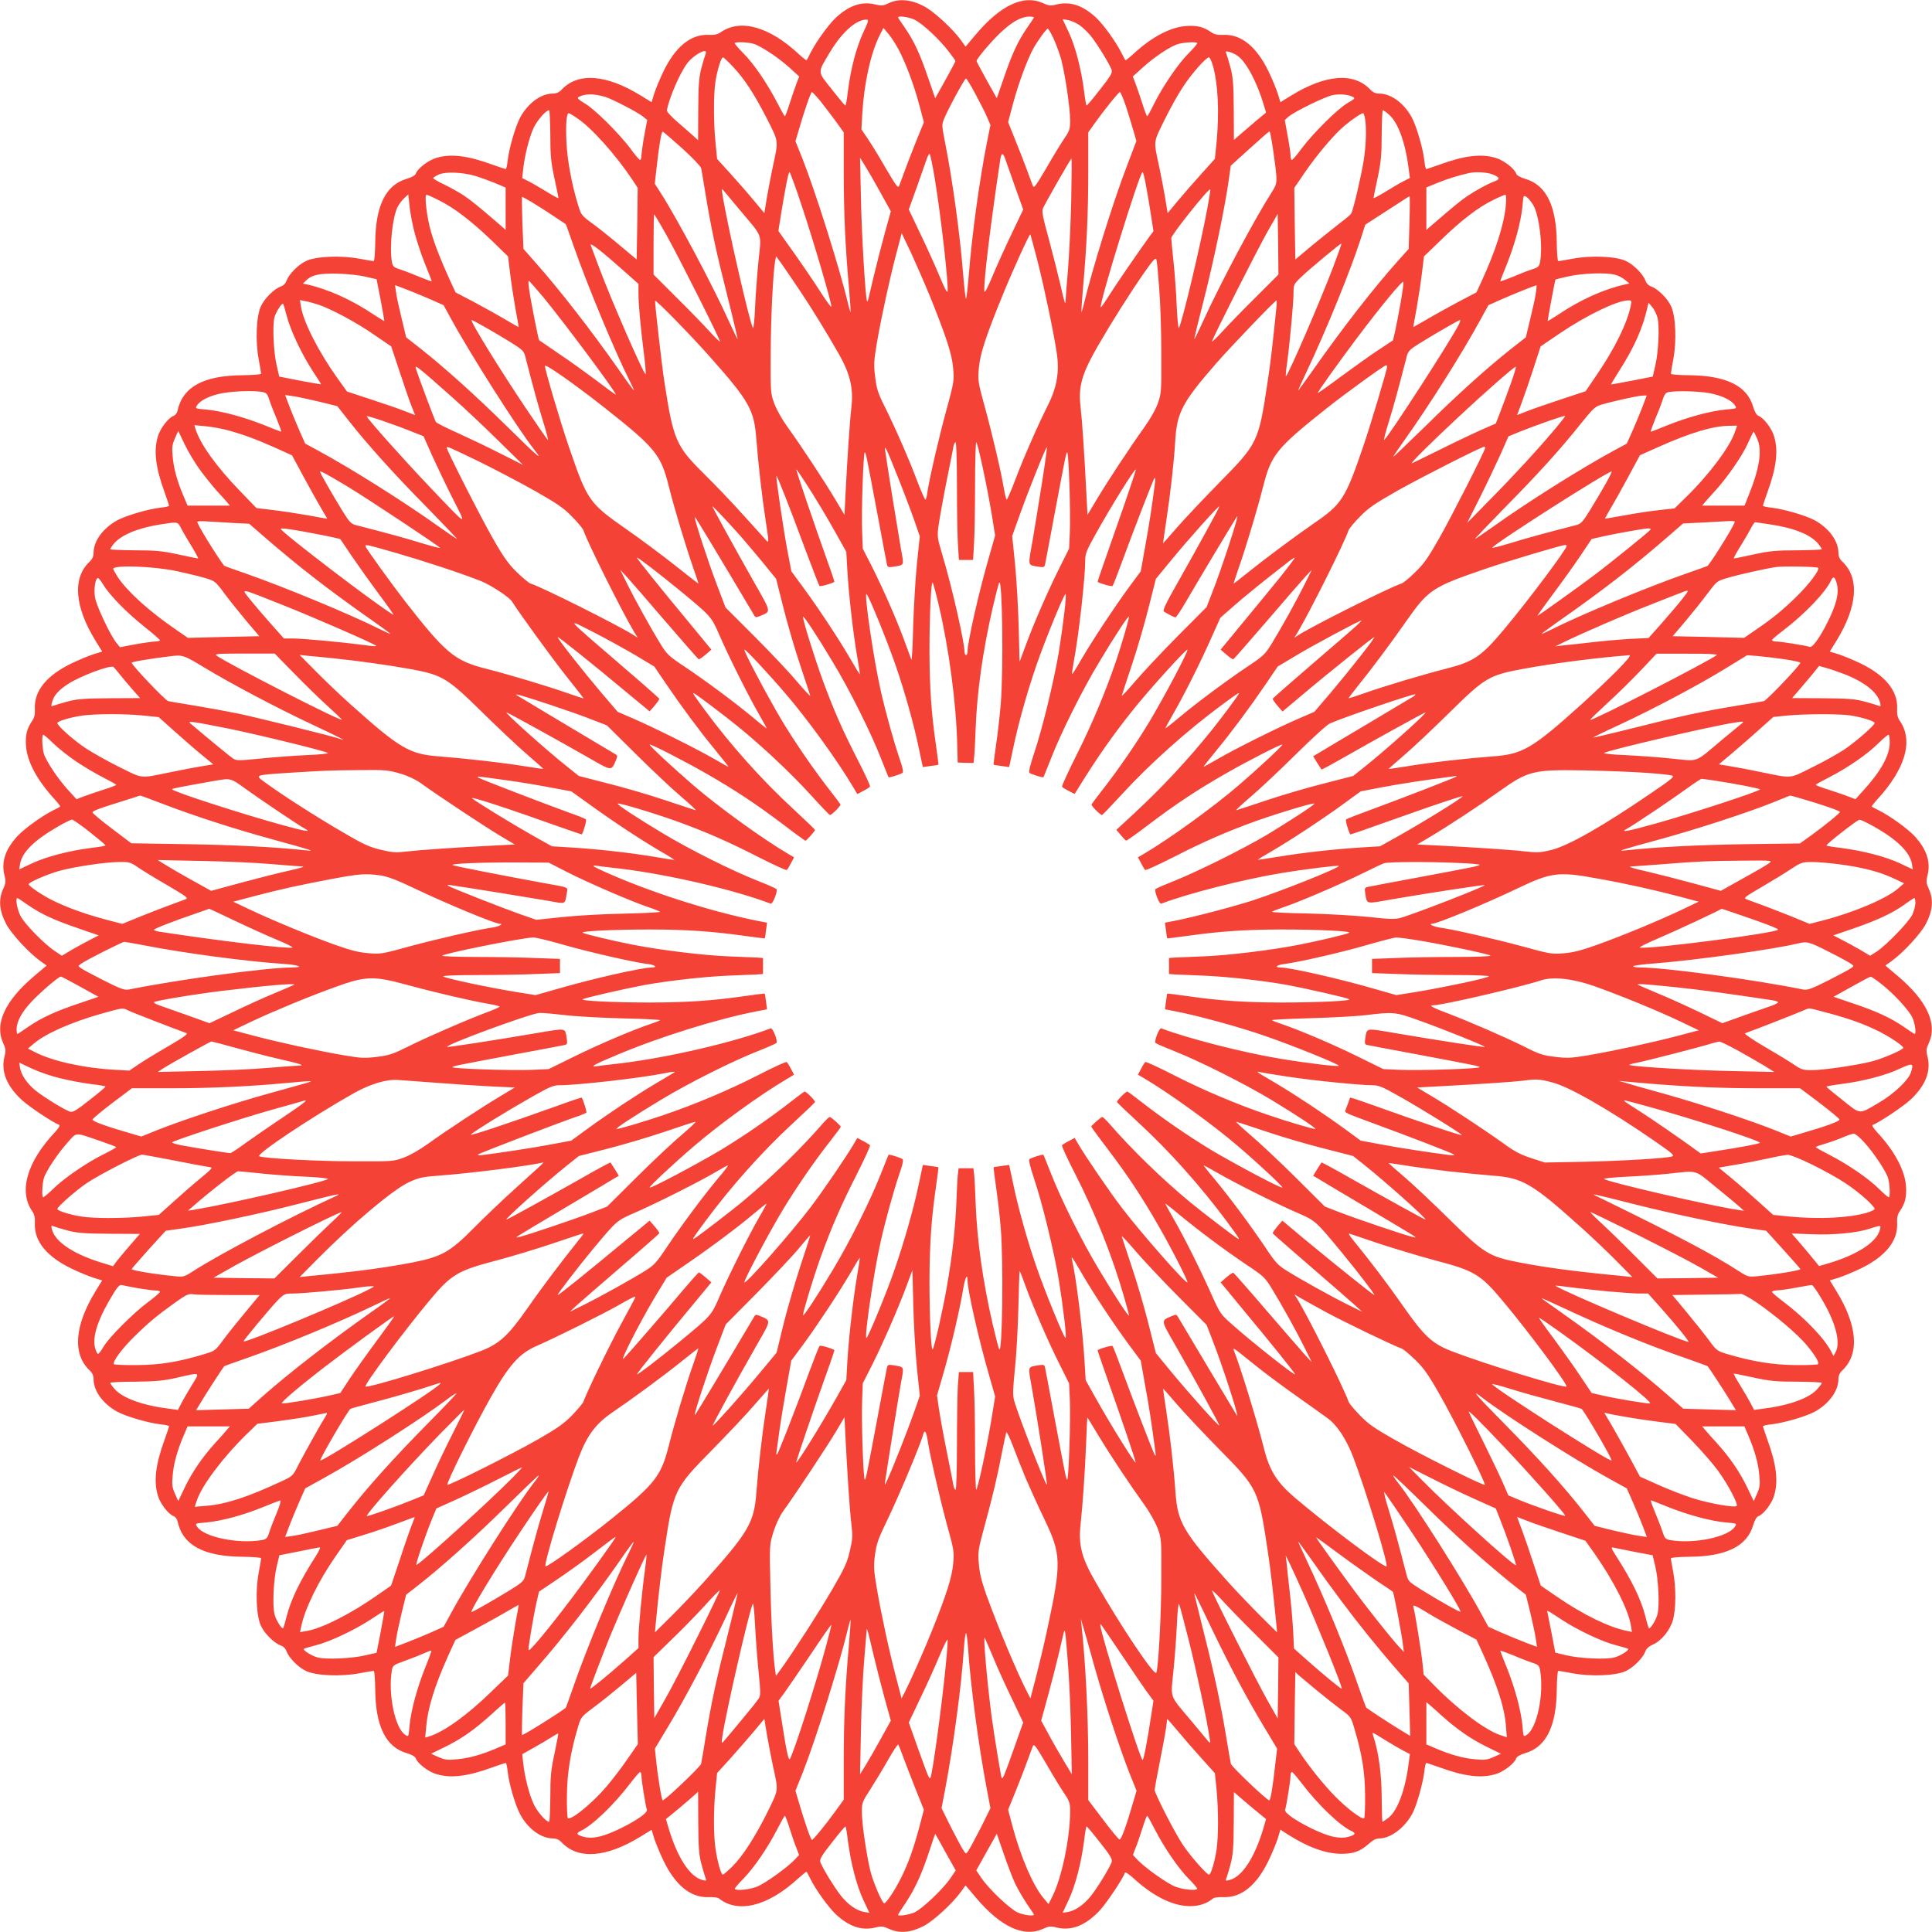
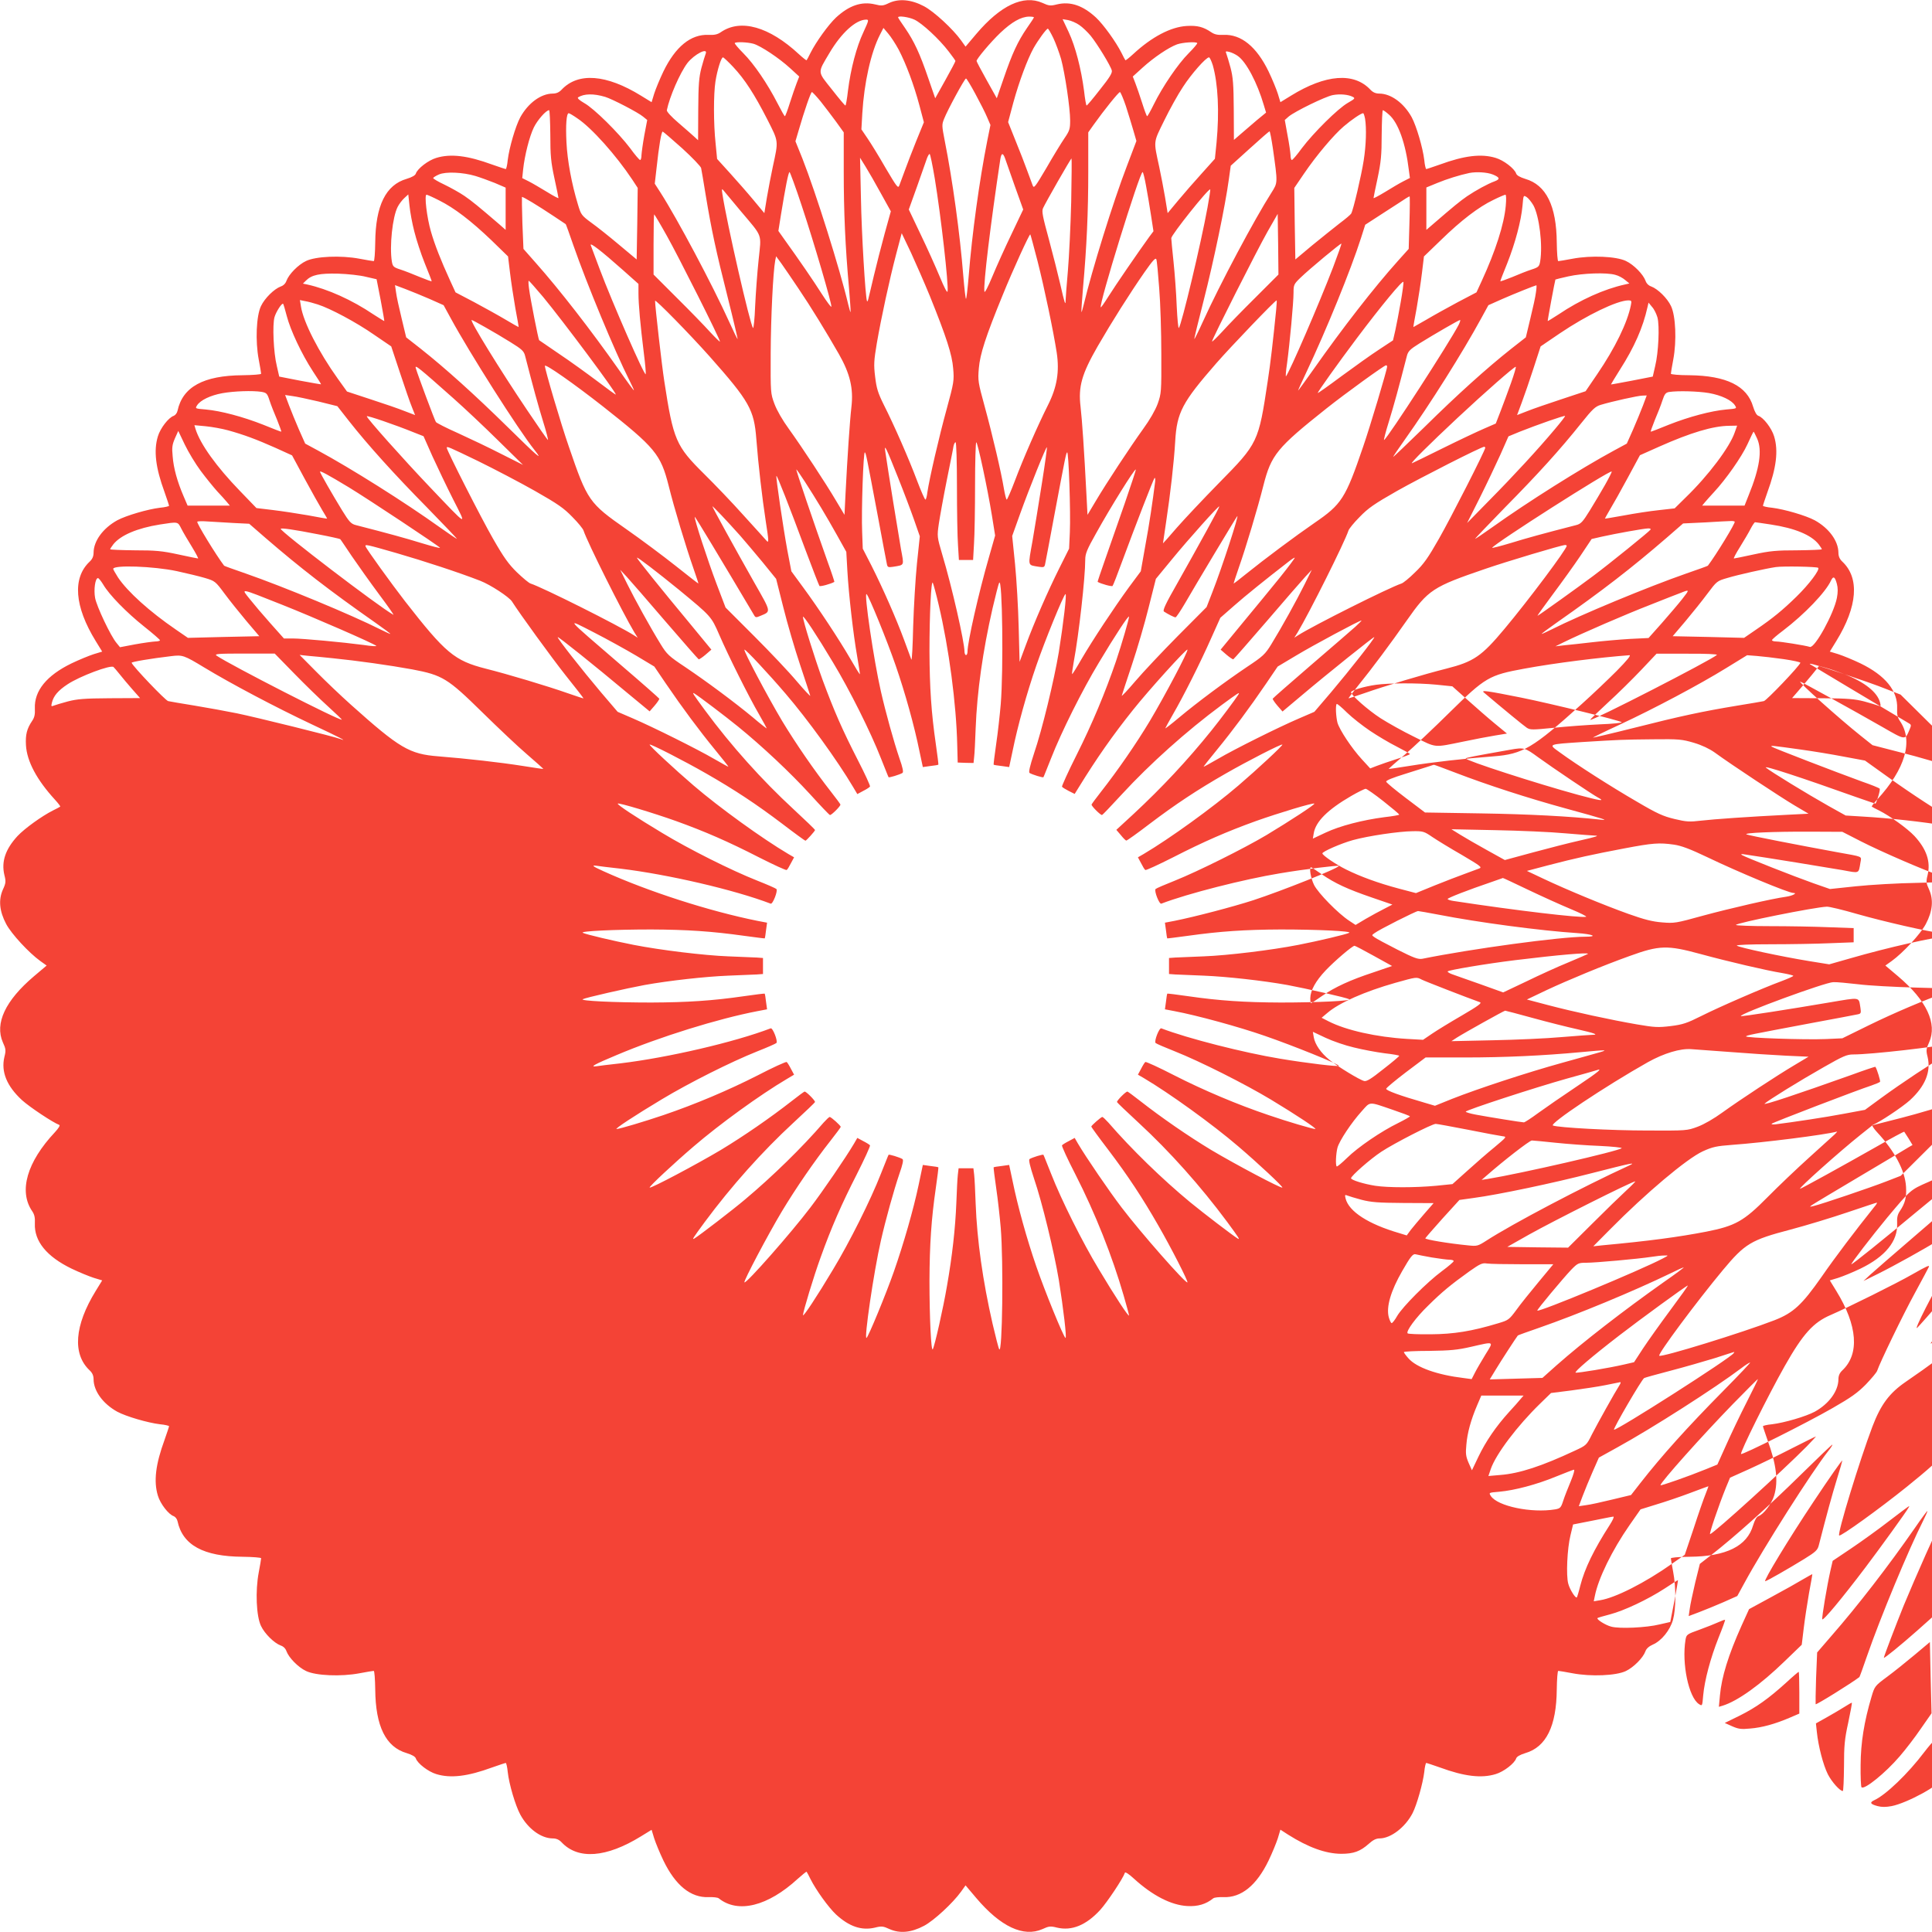
<svg xmlns="http://www.w3.org/2000/svg" version="1.0" width="1280pt" height="1280pt" viewBox="0 0 1280 1280" preserveAspectRatio="xMidYMid meet">
  <g transform="translate(0,1280) scale(0.1,-0.1)" fill="#f44336" stroke="none">
-     <path d="M5890 12780 c-39 -19 -50 -20 -93 -9 -89 21 -171 -7 -258 -87 -51 -48 -132 -161 -169 -234 -12 -25 -24 -47 -26 -49 -2 -2 -25 16 -51 40 -197 183 -386 236 -517 146 -22 -15 -42 -20 -82 -18 -117 5 -219 -78 -299 -243 -24 -50 -51 -116 -61 -147 l-17 -56 -70 43 c-230 142 -417 156 -526 40 -17 -18 -35 -26 -60 -26 -78 -1 -162 -63 -214 -157 -32 -60 -73 -201 -83 -282 -3 -34 -10 -61 -13 -61 -4 0 -45 14 -91 30 -161 59 -274 73 -369 44 -54 -16 -125 -71 -136 -104 -4 -12 -25 -24 -61 -35 -138 -40 -206 -177 -208 -422 -1 -68 -5 -123 -10 -123 -5 0 -48 7 -95 16 -122 23 -288 16 -353 -15 -53 -25 -114 -88 -130 -131 -6 -18 -20 -32 -38 -38 -43 -16 -106 -77 -131 -130 -31 -65 -38 -231 -15 -353 9 -47 16 -90 16 -95 0 -5 -55 -9 -123 -10 -259 -2 -397 -77 -431 -236 -3 -15 -15 -29 -25 -33 -34 -11 -89 -82 -105 -136 -29 -95 -15 -208 44 -369 16 -46 30 -87 30 -91 0 -3 -27 -10 -61 -13 -81 -10 -222 -51 -282 -83 -94 -52 -156 -136 -157 -214 0 -25 -8 -43 -26 -60 -115 -108 -101 -297 40 -526 l43 -70 -56 -17 c-31 -10 -97 -37 -147 -61 -165 -80 -248 -182 -243 -299 2 -40 -3 -60 -18 -82 -35 -52 -45 -91 -41 -161 6 -107 72 -230 192 -361 21 -23 37 -44 35 -46 -2 -2 -24 -14 -49 -26 -73 -37 -186 -118 -234 -169 -80 -87 -108 -169 -87 -258 11 -43 10 -54 -10 -97 -30 -68 -23 -143 22 -228 35 -66 151 -191 226 -245 l42 -30 -84 -71 c-190 -161 -261 -313 -206 -438 20 -43 21 -54 10 -97 -23 -98 16 -193 117 -286 51 -46 204 -148 247 -164 7 -3 -6 -23 -29 -48 -186 -198 -241 -391 -151 -523 15 -22 20 -42 18 -82 -5 -117 78 -219 243 -299 50 -24 116 -51 147 -61 l56 -17 -43 -70 c-141 -229 -155 -418 -40 -526 18 -17 26 -35 26 -60 1 -78 63 -162 157 -214 60 -32 201 -73 282 -83 34 -3 61 -10 61 -13 0 -4 -14 -45 -30 -91 -59 -161 -73 -274 -44 -369 16 -54 71 -125 105 -136 10 -4 22 -18 25 -33 34 -159 172 -234 431 -236 68 -1 123 -5 123 -10 0 -5 -7 -48 -16 -95 -23 -122 -16 -288 15 -353 25 -53 88 -114 131 -130 18 -6 32 -20 38 -38 16 -43 77 -106 130 -131 65 -31 231 -38 353 -15 47 9 90 16 95 16 5 0 9 -55 10 -123 2 -244 70 -382 209 -422 35 -11 56 -23 60 -35 11 -33 82 -88 136 -104 95 -29 208 -15 369 44 46 16 87 30 91 30 3 0 10 -27 13 -61 9 -81 51 -222 83 -281 51 -94 137 -157 214 -158 25 0 43 -8 60 -26 109 -116 296 -102 526 40 l70 43 17 -56 c10 -31 37 -97 61 -147 80 -166 182 -248 300 -243 30 1 60 -2 67 -8 127 -102 325 -53 524 130 30 27 56 48 58 46 2 -2 14 -24 26 -49 37 -73 118 -186 169 -234 87 -80 169 -108 258 -87 43 11 54 10 97 -10 68 -30 143 -23 228 22 66 35 191 151 245 226 l30 42 71 -84 c161 -190 313 -261 438 -206 43 20 54 21 97 10 98 -23 193 16 286 117 47 52 151 208 164 247 2 7 29 -11 59 -39 124 -113 247 -176 354 -182 69 -4 124 12 172 51 7 6 37 9 67 8 118 -5 220 77 300 243 24 50 51 116 61 147 l17 57 51 -33 c133 -84 248 -126 351 -127 83 0 127 16 183 66 29 26 49 36 73 36 75 1 170 75 218 168 28 55 68 197 77 271 3 34 10 61 13 61 4 0 45 -14 91 -30 161 -59 274 -73 369 -44 54 16 125 71 136 104 4 12 25 24 60 35 139 40 207 179 209 422 1 68 5 123 10 123 5 0 48 -7 95 -16 122 -23 288 -16 353 15 52 25 114 88 129 130 6 18 24 34 49 45 58 25 114 95 134 164 20 74 21 215 1 319 -8 43 -15 83 -15 88 0 6 48 10 123 11 244 2 382 70 422 209 11 35 23 56 35 60 33 11 88 82 104 136 29 95 15 208 -44 369 -16 46 -30 87 -30 91 0 3 27 10 61 13 81 10 222 51 282 83 94 52 156 136 157 214 0 25 8 43 26 60 115 108 101 297 -40 526 l-43 70 56 17 c31 10 97 37 147 61 165 80 248 182 243 299 -2 40 3 60 18 82 35 52 45 91 41 161 -6 107 -76 238 -192 362 -23 25 -36 45 -29 48 43 16 196 118 247 164 101 93 140 188 117 286 -11 43 -10 54 10 97 55 125 -16 277 -206 438 l-84 71 42 30 c75 54 191 179 226 245 45 85 52 160 22 228 -20 43 -21 54 -10 97 21 89 -7 171 -87 258 -48 51 -161 132 -234 169 -25 12 -47 24 -49 26 -2 2 14 23 35 46 188 204 242 390 151 522 -15 22 -20 42 -18 82 5 117 -78 219 -243 299 -50 24 -116 51 -147 61 l-56 17 43 70 c141 229 155 418 40 526 -18 17 -26 35 -26 60 -1 78 -63 162 -157 214 -60 32 -201 73 -282 83 -34 3 -61 10 -61 13 0 4 14 45 30 91 59 161 73 274 44 369 -16 54 -71 125 -104 136 -12 4 -24 25 -35 60 -40 139 -177 206 -422 209 -68 0 -123 5 -123 10 0 5 7 48 16 95 23 122 16 288 -15 353 -25 53 -88 114 -131 130 -18 6 -32 20 -38 38 -16 43 -77 106 -130 131 -65 31 -231 38 -353 15 -47 -9 -90 -16 -95 -16 -5 0 -9 55 -10 123 -2 243 -70 382 -209 422 -35 11 -56 23 -60 35 -11 33 -82 88 -136 104 -95 29 -208 15 -369 -44 -46 -16 -87 -30 -91 -30 -3 0 -10 27 -13 61 -10 81 -51 222 -83 282 -52 94 -136 156 -214 157 -25 0 -43 8 -60 26 -109 116 -296 102 -526 -40 l-70 -43 -17 56 c-10 31 -37 97 -61 147 -80 165 -182 248 -299 243 -40 -2 -60 3 -82 18 -52 35 -91 45 -161 41 -106 -6 -232 -72 -356 -187 -26 -24 -49 -42 -51 -40 -2 2 -14 24 -26 49 -37 73 -118 186 -169 234 -87 80 -169 108 -258 87 -43 -11 -54 -10 -97 10 -125 55 -277 -16 -438 -206 l-71 -84 -30 42 c-54 75 -179 191 -246 226 -83 44 -165 52 -231 21z m168 -110 c50 -23 164 -128 228 -212 24 -31 44 -59 44 -62 0 -4 -30 -61 -67 -127 l-67 -120 -46 133 c-56 164 -93 243 -153 331 -26 37 -47 69 -47 72 0 12 69 3 108 -15z m792 15 c0 -3 -21 -35 -47 -72 -60 -88 -97 -167 -153 -331 l-46 -133 -67 120 c-37 66 -67 123 -67 127 0 14 93 125 158 187 75 71 136 106 190 107 17 0 32 -2 32 -5z m-1130 -99 c-45 -95 -84 -242 -102 -387 -6 -54 -14 -99 -17 -98 -4 0 -44 48 -90 107 -97 122 -96 105 -15 242 79 133 173 218 241 220 21 0 20 -3 -17 -84z m1431 48 c21 -14 55 -47 75 -71 43 -53 132 -198 140 -230 4 -16 -14 -46 -78 -126 -45 -58 -85 -106 -89 -106 -3 -1 -11 44 -17 98 -19 145 -57 293 -102 389 l-40 85 36 -6 c20 -4 54 -18 75 -33z m-1197 -163 c49 -94 101 -233 137 -368 l30 -113 -51 -125 c-27 -68 -62 -157 -76 -197 -15 -40 -31 -84 -36 -97 -8 -21 -16 -10 -90 115 -44 77 -99 166 -121 198 l-40 59 6 106 c12 202 57 404 117 521 l23 45 32 -38 c18 -21 49 -69 69 -106z m1025 76 c16 -34 39 -97 51 -138 26 -97 60 -325 60 -407 0 -57 -4 -69 -39 -120 -21 -31 -75 -119 -119 -196 -74 -125 -82 -136 -90 -115 -5 13 -21 57 -36 97 -14 40 -49 129 -77 198 l-50 125 35 131 c39 141 93 285 133 358 31 55 85 129 95 130 4 0 20 -28 37 -63z m-1987 -37 c48 -14 169 -94 243 -162 l60 -55 -17 -44 c-9 -24 -30 -83 -45 -131 -15 -48 -30 -88 -33 -88 -3 0 -25 39 -49 86 -66 129 -156 261 -226 331 -34 34 -60 65 -57 68 9 9 85 6 124 -5z m2940 5 c3 -3 -23 -34 -57 -68 -70 -70 -173 -221 -231 -339 -21 -43 -41 -78 -44 -78 -3 0 -18 40 -33 88 -15 48 -36 107 -45 131 l-17 44 65 59 c75 68 173 134 228 154 37 13 124 19 134 9z m-3257 -72 c-4 -10 -17 -52 -28 -93 -16 -62 -20 -109 -21 -277 l-1 -202 -25 23 c-14 13 -61 54 -105 92 -47 40 -79 75 -77 84 18 89 87 247 136 312 46 59 140 107 121 61z m3526 -14 c56 -39 129 -178 172 -325 l15 -50 -62 -51 c-33 -29 -81 -69 -106 -91 l-45 -39 -1 201 c-1 166 -5 214 -21 276 -11 41 -24 84 -28 94 -7 17 -5 18 20 12 16 -4 41 -16 56 -27z m-3344 -72 c78 -83 142 -183 226 -347 77 -152 75 -139 37 -315 -12 -55 -29 -146 -39 -203 l-17 -104 -69 83 c-38 46 -109 127 -157 180 l-87 96 -10 103 c-14 130 -14 326 -1 410 12 76 38 160 50 160 4 0 34 -28 67 -63z m3178 11 c35 -124 44 -307 25 -512 l-11 -108 -87 -97 c-48 -53 -119 -134 -157 -180 l-69 -83 -17 104 c-10 57 -27 148 -39 203 -38 176 -40 157 33 306 36 74 92 175 125 224 55 85 152 195 172 195 5 0 16 -24 25 -52z m-1573 -190 c31 -57 66 -126 78 -155 l22 -51 -21 -104 c-52 -262 -101 -617 -123 -895 -7 -84 -15 -153 -18 -153 -3 0 -11 69 -18 153 -22 278 -71 633 -123 895 -19 98 -20 106 -4 145 22 57 136 267 145 267 4 0 32 -46 62 -102z m-1025 -50 c28 -35 73 -95 102 -134 l51 -71 0 -261 c0 -266 10 -495 35 -772 7 -85 12 -156 10 -158 -1 -2 -8 21 -15 50 -55 234 -214 739 -304 968 l-46 114 21 71 c38 132 81 255 88 255 4 0 30 -28 58 -62z m2022 -30 c16 -51 39 -124 50 -163 l20 -69 -63 -166 c-91 -236 -232 -691 -286 -918 -7 -29 -14 -52 -15 -50 -2 2 3 73 10 158 25 277 35 506 35 772 l0 261 36 51 c69 97 165 216 174 216 4 0 22 -42 39 -92z m-3449 60 c46 -14 218 -103 251 -131 l27 -22 -19 -100 c-10 -55 -18 -115 -19 -132 0 -18 -4 -33 -9 -33 -5 0 -35 35 -66 78 -78 103 -238 262 -304 299 -33 19 -48 33 -41 38 40 25 103 26 180 3z m4953 0 c17 -9 13 -13 -34 -40 -66 -38 -226 -197 -304 -300 -31 -43 -61 -78 -66 -78 -5 0 -9 15 -9 33 -1 17 -9 77 -20 132 l-18 100 26 23 c41 34 241 132 292 142 48 9 103 4 133 -12z m-5317 -250 c0 -138 4 -182 27 -288 15 -69 27 -128 27 -132 0 -4 -35 15 -77 41 -43 26 -97 58 -121 70 l-42 21 6 58 c10 93 42 219 71 278 24 49 81 114 101 114 4 0 7 -73 8 -162z m5557 132 c61 -53 110 -191 131 -367 l7 -52 -43 -22 c-24 -12 -78 -44 -120 -70 -43 -26 -78 -45 -78 -41 0 4 12 63 27 132 22 105 27 151 27 287 1 90 4 163 8 163 4 0 22 -13 41 -30z m-5378 -24 c95 -63 257 -245 364 -406 l36 -55 -3 -237 -4 -237 -116 97 c-64 54 -147 120 -185 147 -65 48 -68 53 -88 120 -42 138 -70 291 -76 411 -6 117 0 194 15 194 4 0 30 -15 57 -34z m5219 -3 c10 -63 7 -173 -9 -275 -15 -98 -69 -329 -83 -353 -4 -7 -38 -36 -77 -65 -38 -30 -120 -95 -182 -146 l-111 -93 -4 237 -3 237 64 94 c82 121 198 258 264 314 50 43 115 87 128 87 4 0 9 -17 13 -37z m-4524 -196 c66 -60 122 -119 125 -130 3 -12 16 -92 30 -177 38 -230 69 -375 146 -679 38 -151 67 -276 66 -277 -2 -2 -27 50 -56 114 -113 249 -343 681 -455 856 l-38 59 11 96 c17 158 33 252 42 249 5 -2 63 -52 129 -111z m3913 1 c33 -234 33 -227 -9 -294 -112 -175 -342 -607 -455 -856 -29 -64 -55 -116 -56 -114 -2 2 26 117 62 257 66 258 143 628 166 798 l13 93 126 114 c69 63 128 114 131 114 3 0 13 -51 22 -112z m-2240 -200 c42 -257 92 -701 85 -748 -2 -14 -20 20 -52 97 -27 65 -84 192 -127 281 l-78 164 56 156 c30 87 60 169 65 185 6 15 13 27 17 27 4 0 19 -73 34 -162z m465 135 c5 -16 35 -98 65 -185 l56 -156 -78 -164 c-43 -89 -100 -216 -127 -281 -29 -70 -50 -110 -52 -99 -8 49 40 442 105 875 7 44 17 47 31 10z m-822 -234 l66 -119 -41 -148 c-22 -81 -54 -205 -71 -277 -17 -71 -33 -141 -37 -155 -3 -14 -7 -20 -9 -15 -11 32 -36 449 -40 680 l-6 270 36 -58 c20 -32 66 -112 102 -178z m1261 -56 c-4 -159 -14 -364 -22 -458 -8 -93 -15 -181 -15 -194 0 -41 -7 -20 -35 104 -15 65 -49 200 -76 300 -41 150 -48 184 -39 205 17 38 184 330 189 330 2 0 1 -129 -2 -287z m-3947 171 c30 -9 88 -30 128 -46 l72 -31 0 -140 0 -140 -42 37 c-141 121 -179 152 -231 188 -32 22 -92 55 -133 75 -41 19 -74 39 -74 43 0 4 17 15 38 24 45 20 158 15 242 -10z m2163 -201 c79 -237 200 -650 195 -665 -2 -5 -30 33 -63 84 -55 87 -152 228 -247 360 l-41 58 17 107 c29 178 49 283 57 283 3 0 41 -102 82 -227z m2280 135 c10 -51 24 -139 33 -196 l16 -104 -27 -36 c-71 -98 -227 -325 -270 -394 -27 -43 -50 -76 -52 -74 -15 14 258 896 277 896 4 0 14 -42 23 -92z m2297 76 c47 -19 50 -31 13 -45 -47 -17 -125 -60 -183 -99 -49 -34 -88 -66 -227 -186 l-43 -37 0 141 0 140 73 30 c63 26 146 52 212 66 47 9 117 5 155 -10z m-4983 -242 c150 -178 137 -145 119 -324 -9 -84 -19 -222 -23 -306 -3 -84 -10 -149 -14 -145 -19 20 -174 697 -203 888 -5 33 -4 37 6 25 7 -9 59 -71 115 -138z m3093 23 c-43 -237 -172 -778 -190 -798 -4 -4 -10 61 -14 145 -3 84 -13 216 -21 293 -8 77 -15 147 -15 157 0 22 248 333 258 323 2 -2 -6 -55 -18 -120z m-5255 -159 c13 -53 44 -148 69 -210 26 -63 46 -116 46 -119 0 -3 -35 10 -77 27 -43 18 -101 41 -129 50 -47 15 -52 20 -58 54 -16 100 4 295 39 362 9 18 29 44 43 57 l27 25 8 -75 c4 -41 18 -118 32 -171z m165 206 c100 -50 210 -134 345 -263 l111 -108 13 -108 c7 -59 23 -164 35 -233 13 -69 23 -126 22 -127 0 -1 -39 21 -86 49 -47 28 -141 80 -208 116 l-124 65 -35 76 c-63 138 -102 237 -128 327 -27 93 -45 244 -29 244 5 0 43 -17 84 -38z m7066 -36 c-11 -122 -67 -297 -159 -497 l-35 -76 -124 -65 c-67 -36 -161 -88 -208 -116 -47 -27 -86 -49 -86 -49 -1 1 9 58 22 127 12 69 28 174 35 233 l13 108 113 109 c133 130 251 220 348 266 38 19 74 34 79 34 5 0 6 -31 2 -74z m183 4 c39 -71 63 -263 45 -372 -6 -34 -11 -39 -58 -54 -28 -9 -86 -32 -128 -50 -43 -17 -78 -30 -78 -27 0 3 20 56 46 119 53 134 92 281 101 381 6 71 6 71 28 57 11 -7 31 -32 44 -54z m-6489 -73 c41 -27 76 -51 78 -52 2 -2 25 -65 51 -141 88 -253 274 -702 372 -896 16 -32 29 -60 29 -64 0 -4 -45 57 -99 135 -188 267 -394 532 -551 709 l-82 93 -7 170 c-3 94 -4 172 -3 174 5 4 107 -58 212 -128z m5668 -41 l-5 -175 -70 -78 c-159 -177 -368 -446 -562 -722 -56 -79 -101 -141 -101 -139 0 3 25 59 56 124 131 277 294 677 361 887 l28 88 125 81 c69 44 134 87 145 94 11 7 22 13 24 13 2 1 2 -77 -1 -173z m-4919 -90 c77 -137 351 -682 351 -699 0 -4 -30 25 -67 65 -36 40 -135 142 -220 226 l-153 153 0 200 c0 109 2 199 4 199 2 0 41 -65 85 -144z m3898 -408 c-85 -84 -184 -186 -220 -226 -37 -40 -67 -69 -67 -64 0 15 300 608 367 726 l68 119 3 -201 2 -201 -153 -153z m-2157 12 c111 -275 148 -390 155 -481 7 -80 5 -93 -43 -269 -51 -185 -115 -463 -128 -552 -3 -27 -9 -48 -13 -48 -4 0 -29 56 -55 125 -54 144 -152 368 -221 504 -39 79 -48 109 -57 185 -10 80 -8 107 11 221 30 173 83 418 128 590 l37 140 62 -130 c33 -72 89 -200 124 -285z m714 230 c46 -181 105 -464 127 -606 19 -126 2 -228 -57 -346 -68 -135 -166 -359 -220 -503 -26 -69 -51 -125 -54 -125 -4 0 -12 33 -19 73 -17 105 -76 357 -128 547 -43 157 -45 169 -38 250 8 94 45 209 158 485 66 163 178 408 183 402 2 -2 23 -81 48 -177z m-2745 -61 l101 -90 0 -63 c0 -71 12 -206 36 -399 9 -70 14 -131 12 -136 -6 -18 -222 475 -306 699 -28 74 -54 144 -58 155 -9 24 71 -38 215 -166z m4703 20 c-92 -240 -288 -693 -312 -722 -3 -4 -1 34 7 85 18 134 43 403 43 468 0 53 2 58 48 102 59 57 265 228 269 224 2 -2 -23 -72 -55 -157z m-3543 -139 c84 -124 186 -291 269 -436 74 -130 97 -228 83 -349 -11 -95 -27 -337 -39 -573 l-7 -143 -55 92 c-70 119 -227 357 -314 478 -41 56 -79 122 -95 165 -26 70 -26 73 -25 336 1 239 16 539 30 614 l6 28 35 -48 c19 -27 70 -101 112 -164z m2391 0 c8 -96 14 -292 14 -435 1 -254 0 -261 -24 -330 -16 -43 -52 -106 -95 -165 -87 -121 -244 -359 -315 -479 l-55 -92 -7 133 c-15 293 -29 497 -39 583 -16 134 8 217 113 400 96 166 213 351 311 492 54 77 73 98 78 85 4 -9 12 -96 19 -192z m-5255 76 l70 -16 27 -138 c14 -75 25 -138 24 -139 -1 -1 -33 19 -72 44 -142 96 -303 168 -438 198 l-29 6 20 20 c38 38 90 49 213 46 63 -2 147 -11 185 -21z m8277 13 c21 -5 50 -21 65 -34 l28 -23 -30 -7 c-137 -30 -297 -102 -439 -198 -39 -25 -71 -45 -72 -44 -2 2 48 269 51 275 1 1 40 11 86 21 94 21 253 27 311 10z m-7104 -146 c137 -166 482 -629 482 -647 0 -3 -55 37 -122 88 -68 51 -181 133 -253 181 -71 49 -132 90 -133 91 -5 4 -59 277 -67 342 -4 28 -5 52 -2 52 3 0 45 -48 95 -107z m5682 -35 c-12 -68 -28 -152 -36 -188 l-15 -65 -91 -60 c-51 -33 -163 -113 -250 -177 -87 -65 -158 -115 -158 -112 0 8 133 195 260 364 161 214 303 386 308 372 2 -6 -6 -66 -18 -134z m-6433 21 l92 -41 47 -86 c123 -227 448 -739 555 -873 64 -81 20 -43 -178 152 -218 214 -412 389 -575 518 l-97 76 -30 125 c-17 69 -34 147 -37 173 l-7 48 69 -26 c37 -14 110 -44 161 -66z m7329 44 c-3 -27 -20 -104 -37 -173 l-30 -125 -97 -76 c-163 -129 -357 -304 -574 -518 -115 -112 -208 -201 -208 -198 0 3 35 55 77 114 168 236 384 579 507 805 l47 86 92 41 c82 36 215 89 226 91 2 0 1 -21 -3 -47z m-8071 -80 c82 -26 255 -118 374 -201 l113 -77 58 -175 c32 -96 67 -199 79 -227 l21 -53 -68 26 c-37 15 -138 50 -225 78 l-158 52 -61 85 c-126 176 -228 375 -244 478 l-7 43 34 -7 c19 -3 57 -13 84 -22z m2595 -343 c266 -300 296 -354 311 -550 13 -169 38 -385 63 -548 20 -128 20 -141 5 -125 -9 10 -77 86 -152 168 -74 83 -192 206 -262 275 -187 185 -204 224 -264 615 -16 102 -61 496 -61 532 0 14 230 -221 360 -367z m3755 308 c-20 -200 -38 -358 -56 -473 -61 -406 -64 -412 -323 -675 -105 -107 -231 -241 -280 -297 -49 -57 -90 -103 -91 -103 0 0 9 64 21 143 28 184 52 396 60 533 11 192 47 259 272 517 97 111 390 417 400 417 2 0 0 -28 -3 -62z m2350 30 c-23 -116 -105 -284 -223 -457 l-77 -113 -160 -53 c-88 -29 -190 -64 -227 -79 l-67 -26 31 83 c17 45 52 147 78 227 l47 145 128 87 c178 120 378 217 453 218 21 0 23 -3 17 -32z m-8905 -72 c24 -93 98 -251 173 -366 31 -46 55 -85 54 -86 -1 -1 -64 10 -139 24 l-138 27 -16 70 c-22 89 -30 275 -15 325 11 36 49 95 57 87 2 -2 13 -38 24 -81z m9081 -9 c15 -55 7 -233 -15 -322 l-16 -70 -138 -27 c-75 -14 -138 -26 -139 -25 0 1 26 45 59 97 96 150 153 280 183 415 l7 30 23 -28 c14 -15 29 -46 36 -70z m-7768 -64 c45 -25 121 -70 169 -100 76 -47 89 -59 97 -91 55 -214 86 -327 119 -434 22 -70 36 -126 32 -123 -4 2 -66 91 -137 197 -178 264 -384 598 -368 598 3 0 43 -21 88 -47z m6451 15 c-60 -116 -468 -747 -494 -763 -4 -3 10 53 32 123 33 107 64 220 119 434 8 31 21 44 82 82 103 64 261 155 270 156 4 0 0 -14 -9 -32z m-5669 -541 c346 -273 382 -316 435 -525 36 -146 115 -407 164 -547 19 -55 34 -100 33 -101 -1 -1 -69 52 -152 118 -82 65 -228 174 -324 241 -249 174 -259 188 -382 547 -52 149 -159 512 -159 536 0 17 194 -119 385 -269z m-990 53 c71 -63 204 -188 295 -278 l165 -162 -145 73 c-80 41 -208 102 -285 137 -77 34 -143 68 -147 74 -8 11 -120 311 -133 356 -9 28 17 7 250 -200z m6185 211 c0 -20 -113 -398 -159 -531 -117 -343 -142 -381 -323 -505 -125 -86 -329 -238 -453 -338 -44 -36 -81 -64 -82 -63 -1 0 14 46 33 101 49 139 127 400 164 547 52 205 90 251 417 511 127 101 383 286 396 287 4 0 7 -4 7 -9z m821 -108 c-21 -60 -53 -144 -70 -189 l-31 -80 -78 -34 c-42 -18 -165 -76 -272 -129 -107 -53 -199 -98 -205 -100 -18 -6 115 126 300 299 187 175 375 339 387 340 4 0 -10 -48 -31 -107z m-8279 -59 c34 -6 39 -11 54 -58 9 -28 32 -86 50 -128 17 -43 30 -78 27 -78 -3 0 -56 20 -119 46 -134 53 -281 92 -381 101 -71 6 -71 6 -57 28 22 34 89 66 167 80 78 14 200 18 259 9z m9590 -8 c83 -15 150 -47 172 -81 14 -22 14 -22 -57 -28 -100 -9 -247 -48 -381 -101 -63 -26 -116 -46 -119 -46 -3 0 10 35 27 78 18 42 41 100 50 129 14 43 22 52 44 56 60 9 192 5 264 -7z m-9212 -56 l125 -31 76 -97 c125 -159 301 -354 518 -574 112 -115 201 -208 198 -208 -3 0 -55 35 -114 77 -235 168 -588 390 -806 508 l-85 46 -41 92 c-22 51 -52 124 -66 161 l-26 69 48 -7 c26 -3 104 -20 173 -36z m8775 -27 c-14 -37 -44 -109 -66 -160 l-41 -92 -85 -46 c-218 -118 -571 -340 -806 -508 -59 -42 -111 -77 -114 -77 -3 0 86 93 198 208 220 223 365 383 504 557 76 95 94 112 131 123 73 22 247 61 276 61 l28 1 -25 -67z m-8145 -177 l66 -26 59 -133 c33 -72 95 -202 138 -287 92 -181 102 -187 -157 85 -175 184 -416 454 -416 467 0 8 189 -57 310 -106z m7561 20 c-109 -130 -270 -305 -434 -471 l-147 -150 84 167 c46 92 107 221 137 287 l53 120 75 31 c114 45 295 109 300 104 2 -2 -29 -42 -68 -88z m-8790 -7 c105 -29 188 -60 314 -116 l110 -50 83 -154 c46 -85 99 -179 117 -209 18 -30 33 -55 32 -56 -1 -1 -58 9 -127 22 -69 12 -174 28 -233 35 l-108 13 -109 113 c-155 160 -264 311 -295 412 l-7 24 75 -7 c41 -4 108 -16 148 -27z m9982 -14 c-33 -97 -174 -285 -325 -431 l-73 -72 -106 -12 c-58 -6 -161 -22 -230 -35 -68 -12 -125 -22 -126 -21 -1 0 15 28 34 61 20 33 73 127 117 209 l81 150 130 58 c205 91 353 136 462 137 l52 1 -16 -45z m-10163 -255 c35 -47 84 -107 109 -135 26 -27 55 -60 65 -72 l19 -23 -140 0 -140 0 -27 63 c-42 98 -66 185 -72 263 -6 59 -3 78 15 120 l22 49 43 -90 c24 -50 71 -128 106 -175z m10312 213 c34 -77 16 -196 -57 -375 l-27 -68 -141 0 -140 0 19 23 c10 12 37 42 60 67 79 85 183 233 221 316 21 46 39 84 41 84 2 0 12 -21 24 -47z m-5302 -315 c0 -161 3 -337 7 -390 l6 -98 47 0 47 0 6 107 c4 58 7 234 7 390 0 155 4 283 8 283 9 0 74 -302 104 -487 l21 -131 -41 -144 c-68 -235 -142 -563 -142 -625 0 -12 -4 -23 -10 -23 -5 0 -10 11 -10 23 0 63 -83 429 -147 642 -35 119 -35 121 -23 205 7 47 30 175 52 285 22 110 43 212 45 228 3 15 9 27 14 27 5 0 9 -129 9 -292z m-3172 167 c108 -53 278 -142 377 -198 151 -86 190 -113 247 -172 38 -38 71 -79 74 -90 26 -79 257 -541 337 -675 l22 -35 -25 16 c-102 65 -602 316 -685 343 -11 3 -51 37 -90 74 -56 55 -87 98 -158 222 -79 137 -307 586 -307 603 0 12 9 8 208 -88z m2781 -107 c38 -95 86 -222 107 -282 l38 -109 -19 -181 c-10 -100 -21 -287 -25 -416 -3 -129 -8 -228 -12 -220 -3 8 -25 67 -48 130 -52 141 -140 341 -216 492 l-58 113 -4 109 c-6 140 8 540 18 529 8 -9 10 -20 86 -423 30 -162 57 -305 60 -318 4 -20 9 -22 42 -17 76 13 72 4 51 118 -15 85 -86 522 -104 647 -8 53 6 24 84 -172z m955 -33 c-20 -126 -48 -300 -63 -387 -31 -175 -35 -160 41 -173 33 -5 38 -3 42 17 3 13 30 156 60 318 76 403 78 414 86 423 10 12 24 -396 18 -531 l-5 -107 -65 -130 c-74 -148 -167 -360 -224 -515 l-39 -105 -6 230 c-3 127 -14 314 -24 417 l-19 187 53 148 c59 164 172 446 177 440 2 -2 -12 -106 -32 -232z m2936 228 c0 -17 -228 -465 -307 -603 -71 -125 -101 -168 -158 -222 -38 -38 -79 -71 -90 -74 -82 -27 -583 -278 -685 -343 l-25 -16 22 35 c80 134 311 596 337 675 3 11 36 52 74 90 57 59 96 86 247 172 158 89 557 292 578 293 4 0 7 -3 7 -7z m-4507 -225 c76 -118 141 -226 212 -353 l62 -111 7 -125 c9 -158 39 -421 65 -568 11 -63 19 -116 18 -118 -2 -1 -30 44 -62 100 -74 128 -214 340 -315 477 l-77 105 -27 141 c-28 153 -77 486 -72 491 4 5 83 -195 193 -492 47 -126 89 -233 92 -237 5 -6 78 14 99 27 1 1 -18 60 -44 131 -93 262 -213 614 -208 614 2 0 28 -37 57 -82z m2118 -145 c-44 -126 -102 -293 -130 -372 -28 -79 -50 -145 -49 -146 22 -13 94 -33 99 -27 4 4 32 76 63 161 86 233 207 545 215 554 4 4 6 -7 4 -25 -17 -135 -38 -278 -65 -423 l-30 -170 -78 -105 c-100 -137 -240 -349 -315 -477 -32 -56 -60 -101 -62 -99 -2 1 3 38 11 82 34 182 76 557 76 676 0 39 11 67 72 175 97 175 252 423 263 423 3 0 -31 -102 -74 -227z m-5141 109 c130 -79 596 -388 605 -401 2 -5 -53 10 -123 31 -107 33 -216 63 -434 119 -32 8 -44 21 -91 97 -62 101 -147 249 -147 257 0 8 51 -19 190 -103z m8324 16 c-26 -45 -71 -122 -101 -170 -47 -76 -59 -89 -91 -97 -218 -56 -327 -86 -434 -119 -70 -21 -125 -35 -122 -31 18 30 780 516 792 505 2 -2 -18 -42 -44 -88z m-5731 -336 c31 -35 97 -114 148 -175 l91 -112 48 -190 c26 -105 76 -276 111 -380 35 -105 65 -196 67 -204 2 -7 -38 35 -89 95 -50 60 -178 195 -282 299 l-190 190 -59 155 c-58 153 -152 440 -145 446 2 3 172 -279 395 -655 7 -12 13 -13 38 -2 74 31 76 20 -39 222 -125 221 -277 497 -277 504 0 6 100 -100 183 -193z m3091 32 c-48 -88 -134 -242 -191 -343 -81 -142 -102 -186 -91 -193 26 -17 67 -38 76 -38 5 0 33 42 63 93 63 110 339 570 346 577 15 16 -102 -344 -165 -504 l-38 -98 -191 -192 c-104 -105 -231 -240 -282 -300 -51 -60 -91 -102 -89 -95 2 8 32 99 67 204 35 104 85 275 111 380 l48 190 107 130 c109 133 308 355 313 350 2 -2 -36 -74 -84 -161z m-6446 51 l103 -5 107 -93 c233 -201 424 -349 731 -564 57 -40 101 -73 97 -73 -3 0 -32 13 -64 29 -194 98 -643 284 -896 372 -76 26 -139 49 -141 51 -52 68 -185 285 -178 292 4 3 36 4 72 1 36 -2 112 -7 169 -10z m9945 9 c7 -7 -126 -224 -178 -292 -2 -2 -65 -25 -141 -51 -253 -88 -702 -274 -896 -372 -32 -16 -61 -29 -64 -29 -4 0 40 33 97 73 307 215 498 363 732 565 l108 94 147 7 c81 5 156 9 168 9 11 1 23 -1 27 -4z m-10292 -46 c12 -24 44 -78 70 -120 26 -43 45 -78 41 -78 -4 0 -63 12 -132 27 -106 23 -150 27 -287 27 -90 1 -163 4 -163 7 0 4 10 18 21 33 48 60 158 107 308 131 123 19 118 20 142 -27z m10531 27 c159 -24 268 -69 317 -131 11 -15 21 -29 21 -33 0 -3 -73 -6 -162 -7 -138 0 -182 -4 -288 -27 -69 -15 -128 -27 -132 -27 -5 0 14 35 41 78 26 42 58 96 70 120 12 23 25 42 29 42 4 0 51 -7 104 -15z m-9624 -65 c79 -15 145 -30 146 -32 2 -1 36 -52 77 -113 41 -60 122 -174 180 -252 59 -79 102 -140 95 -136 -104 59 -746 550 -746 569 0 8 85 -4 248 -36z m8827 31 c-7 -12 -273 -227 -380 -307 -100 -75 -364 -264 -369 -264 -2 0 44 65 103 144 59 79 141 193 182 254 l74 111 70 16 c90 20 273 53 303 54 13 1 21 -3 17 -8z m-8309 -155 c189 -55 412 -128 556 -184 67 -26 191 -107 210 -137 50 -79 264 -374 356 -490 66 -82 119 -151 118 -152 -1 -1 -46 14 -101 33 -139 49 -400 127 -547 164 -207 53 -266 102 -535 447 -89 115 -256 346 -261 363 -5 15 2 14 204 -44z m7754 48 c0 -22 -253 -360 -412 -550 -152 -182 -204 -218 -386 -264 -147 -37 -408 -115 -547 -164 -55 -19 -101 -34 -101 -33 -1 1 27 38 62 82 94 116 217 281 324 434 143 204 172 223 520 342 142 49 503 157 528 158 6 1 12 -2 12 -5z m-5881 -292 c212 -175 213 -175 266 -297 60 -139 197 -413 264 -528 28 -49 51 -91 51 -93 0 -2 -42 30 -92 73 -122 101 -305 237 -449 334 -107 71 -121 84 -162 151 -69 112 -169 293 -221 398 l-47 95 42 -45 c23 -25 138 -157 256 -295 118 -137 218 -251 222 -253 4 -1 25 13 46 31 l38 33 -144 175 c-187 225 -349 426 -349 434 0 8 134 -95 279 -213z m3980 81 c-57 -70 -168 -206 -248 -302 l-144 -175 38 -33 c21 -18 42 -32 46 -31 4 2 104 116 222 253 118 138 233 270 256 295 l42 45 -47 -95 c-52 -105 -152 -286 -221 -398 -41 -67 -55 -80 -162 -151 -144 -97 -327 -233 -448 -334 -51 -43 -93 -75 -93 -73 0 2 23 44 51 93 69 119 180 339 253 504 l61 136 90 79 c76 67 206 172 365 295 19 15 37 26 38 24 2 -2 -42 -61 -99 -132z m-7307 43 c64 -14 148 -34 185 -45 67 -20 70 -22 130 -103 34 -46 100 -128 146 -183 l85 -100 -237 -5 -236 -6 -80 55 c-174 119 -320 251 -383 345 -17 27 -32 53 -32 57 0 27 267 18 422 -15z m10874 22 c12 -13 -61 -110 -144 -191 -91 -89 -157 -143 -267 -218 l-80 -55 -236 6 -237 5 85 100 c46 55 112 137 146 183 61 81 62 83 132 103 65 20 252 62 320 72 47 7 273 3 281 -5z m124 -107 c7 -26 7 -55 0 -92 -20 -104 -146 -334 -179 -325 -31 10 -196 36 -223 36 -16 0 -28 4 -28 9 0 5 33 33 73 63 142 108 283 255 318 332 15 32 26 26 39 -23z m-11486 -4 c39 -67 154 -185 271 -278 58 -46 105 -87 105 -91 0 -4 -15 -8 -32 -8 -18 -1 -78 -9 -133 -19 l-100 -19 -22 27 c-39 45 -133 244 -143 300 -10 55 1 131 19 131 5 0 21 -20 35 -43z m5535 -134 c68 -288 117 -657 123 -932 l3 -113 52 -2 53 -1 4 40 c3 22 7 108 10 190 9 240 47 511 112 795 20 85 39 161 44 169 21 39 29 -580 10 -806 -6 -70 -19 -188 -30 -262 -11 -74 -18 -136 -17 -137 1 -2 25 -6 53 -9 l50 -7 23 108 c33 163 94 383 157 565 55 160 179 465 193 473 10 6 -14 -196 -44 -384 -32 -190 -110 -513 -165 -674 -27 -82 -36 -122 -29 -127 18 -11 89 -33 92 -28 2 2 24 59 51 126 67 172 208 454 317 634 105 176 199 319 199 303 0 -16 -48 -181 -86 -294 -70 -205 -159 -418 -260 -619 -57 -113 -100 -209 -98 -213 3 -5 23 -17 44 -28 l40 -20 26 42 c120 195 228 349 360 514 104 131 354 407 361 400 8 -8 -151 -308 -248 -471 -91 -152 -215 -331 -324 -470 -33 -42 -61 -80 -63 -85 -3 -9 57 -69 69 -70 3 0 62 62 132 138 186 202 427 418 662 592 109 80 121 88 110 69 -17 -28 -120 -166 -179 -239 -160 -199 -329 -379 -515 -552 l-115 -106 30 -35 c16 -20 32 -36 36 -36 4 -1 74 49 155 111 173 131 317 226 502 332 148 85 371 199 377 193 5 -5 -166 -164 -291 -271 -170 -146 -457 -353 -628 -454 l-38 -22 21 -39 c11 -22 23 -42 28 -45 5 -3 87 35 184 84 205 105 357 171 548 240 155 55 381 123 388 116 5 -6 -157 -112 -318 -209 -150 -89 -453 -240 -605 -301 -66 -26 -124 -51 -129 -56 -11 -11 24 -102 38 -97 174 67 549 162 786 201 160 27 390 55 390 49 0 -15 -377 -165 -566 -227 -136 -44 -388 -110 -523 -137 l-63 -12 7 -51 c3 -28 7 -52 8 -53 1 -1 63 7 137 17 214 30 379 41 615 42 245 0 475 -11 454 -22 -18 -10 -204 -54 -337 -80 -179 -35 -468 -70 -626 -76 -83 -3 -169 -7 -191 -8 l-40 -3 0 -53 0 -53 40 -3 c22 -1 108 -5 191 -8 151 -6 393 -33 554 -62 114 -21 392 -84 409 -94 21 -11 -208 -22 -454 -22 -240 1 -407 12 -614 42 -74 11 -136 18 -137 17 -2 -1 -6 -25 -9 -53 l-7 -51 63 -12 c149 -28 427 -104 599 -164 183 -63 490 -187 490 -198 0 -8 -211 17 -390 47 -237 39 -612 134 -786 201 -14 5 -49 -86 -38 -97 5 -5 63 -30 129 -56 166 -66 462 -215 635 -319 169 -102 309 -195 294 -195 -17 0 -184 49 -309 92 -205 69 -432 165 -624 263 -101 52 -188 92 -193 89 -4 -3 -17 -23 -28 -45 l-21 -39 38 -22 c171 -101 458 -308 628 -454 131 -112 296 -266 291 -272 -8 -7 -310 153 -473 250 -152 92 -326 212 -468 323 -42 33 -80 61 -85 63 -9 3 -69 -57 -70 -69 0 -3 65 -65 144 -138 205 -189 411 -420 586 -656 80 -109 88 -121 69 -110 -31 19 -220 163 -314 240 -185 153 -389 351 -542 528 -18 20 -36 37 -40 37 -9 -1 -73 -57 -73 -64 0 -3 50 -72 112 -153 131 -173 226 -317 332 -502 86 -149 199 -371 193 -377 -10 -11 -310 330 -436 496 -81 106 -236 333 -289 423 l-22 38 -39 -21 c-22 -11 -42 -24 -45 -28 -3 -5 37 -92 89 -193 132 -259 244 -541 320 -804 19 -66 35 -124 35 -130 0 -15 -94 128 -199 304 -109 180 -250 462 -317 634 -27 67 -49 124 -51 126 -3 5 -74 -17 -92 -28 -7 -5 2 -45 29 -127 55 -161 133 -484 165 -674 30 -188 54 -390 44 -384 -14 8 -138 313 -193 473 -63 182 -124 402 -157 565 l-23 108 -50 -7 c-28 -3 -52 -7 -53 -9 -1 -1 6 -63 17 -137 11 -74 24 -192 30 -262 19 -226 11 -845 -10 -806 -5 8 -24 84 -44 169 -65 284 -103 555 -112 795 -3 83 -7 169 -10 193 l-5 42 -49 0 -49 0 -5 -42 c-3 -24 -7 -108 -10 -188 -7 -171 -27 -350 -62 -550 -26 -152 -81 -395 -94 -419 -11 -21 -22 209 -22 454 1 240 12 407 42 614 11 74 18 136 17 137 -1 2 -25 6 -53 9 l-50 7 -28 -133 c-34 -162 -99 -388 -164 -574 -51 -146 -169 -432 -181 -439 -18 -12 48 439 95 644 31 137 85 332 123 444 22 62 28 92 20 97 -18 11 -89 33 -92 28 -2 -2 -24 -59 -51 -126 -67 -172 -208 -454 -317 -634 -108 -181 -199 -318 -199 -302 0 22 72 260 117 383 71 198 138 351 239 549 51 101 91 188 88 193 -3 4 -23 17 -45 28 l-39 21 -22 -38 c-53 -90 -208 -317 -289 -423 -129 -170 -426 -507 -437 -496 -7 8 157 318 248 470 92 153 217 335 322 468 37 47 68 89 68 92 0 9 -63 65 -73 66 -4 0 -22 -17 -40 -37 -143 -166 -339 -357 -520 -509 -80 -68 -303 -239 -336 -259 -19 -11 -11 1 69 110 175 236 381 467 586 656 79 73 144 135 144 138 -1 12 -61 72 -70 69 -5 -2 -43 -30 -85 -63 -142 -111 -316 -231 -468 -323 -163 -97 -465 -257 -473 -250 -5 6 160 160 291 272 172 148 441 343 619 448 l47 28 -21 39 c-11 22 -24 42 -28 45 -5 3 -93 -37 -195 -90 -191 -97 -410 -190 -622 -262 -124 -42 -291 -92 -310 -92 -15 0 120 89 300 197 183 110 458 248 631 317 66 26 123 51 128 56 11 11 -24 102 -38 97 -241 -92 -680 -194 -996 -232 -74 -8 -145 -17 -157 -19 -50 -7 -16 12 130 73 288 122 675 242 936 292 l63 12 -7 51 c-3 28 -7 52 -9 53 -1 1 -63 -6 -137 -17 -207 -30 -374 -41 -614 -42 -246 0 -475 11 -454 22 17 10 295 73 409 94 161 29 403 56 554 62 83 3 169 7 191 8 l40 3 0 53 0 53 -40 3 c-22 1 -108 5 -191 8 -158 6 -447 41 -626 76 -133 26 -319 70 -337 80 -21 11 209 22 454 22 236 -1 401 -12 615 -42 74 -10 136 -18 137 -17 1 1 5 25 8 53 l7 51 -63 12 c-319 64 -723 194 -1021 329 -71 32 -83 41 -45 36 12 -2 83 -11 157 -19 316 -38 755 -140 996 -232 14 -5 49 86 38 97 -5 5 -62 30 -128 56 -172 68 -451 208 -628 315 -175 105 -302 189 -295 195 6 7 236 -62 387 -116 191 -69 343 -135 548 -240 97 -49 179 -87 184 -84 5 3 17 23 28 45 l21 39 -38 22 c-171 101 -458 308 -628 454 -125 107 -296 266 -291 271 6 6 229 -108 377 -193 185 -106 329 -201 502 -332 81 -62 150 -112 153 -112 6 0 63 63 64 71 0 3 -64 65 -143 138 -208 192 -413 420 -587 656 -80 109 -88 121 -69 110 31 -19 199 -146 289 -219 161 -131 345 -304 477 -448 69 -76 128 -138 132 -138 12 1 72 61 69 70 -2 5 -30 43 -63 85 -111 142 -231 316 -323 468 -97 163 -257 465 -250 473 6 5 160 -160 272 -291 146 -170 343 -442 448 -619 l28 -47 39 21 c22 11 42 24 45 29 3 4 -33 83 -80 174 -105 205 -158 327 -234 532 -54 149 -130 392 -130 418 0 16 91 -121 199 -302 109 -180 250 -462 317 -634 27 -67 49 -124 51 -126 3 -5 74 17 92 28 8 5 2 35 -20 97 -38 112 -92 307 -123 444 -47 205 -113 656 -95 644 14 -8 138 -313 193 -473 63 -182 124 -402 157 -565 l23 -108 50 7 c28 3 52 7 53 9 1 1 -6 63 -17 137 -30 207 -41 374 -42 614 0 245 11 475 22 454 4 -8 22 -73 39 -146z m-4349 0 c204 -81 606 -256 623 -272 4 -4 -34 -2 -85 6 -136 18 -403 43 -470 43 l-57 0 -90 101 c-50 56 -111 128 -137 161 -57 72 -74 76 216 -39z m9275 38 c-25 -32 -86 -103 -134 -158 l-89 -100 -124 -6 c-68 -4 -180 -14 -249 -22 -68 -8 -151 -17 -184 -20 l-60 -7 55 27 c122 60 416 187 571 247 90 36 182 72 204 80 60 24 60 23 10 -41z m-6930 -375 l120 -72 76 -112 c111 -163 222 -312 326 -439 51 -62 91 -113 89 -113 -3 0 -44 23 -93 51 -113 66 -409 213 -539 269 l-102 44 -111 130 c-126 149 -291 359 -286 365 4 4 244 -188 459 -368 l150 -124 33 38 c18 21 32 42 31 46 -2 4 -115 104 -253 222 -383 330 -370 314 -180 217 88 -45 214 -115 280 -154z m4765 192 c-25 -22 -157 -137 -295 -255 -137 -118 -251 -218 -253 -222 -1 -4 13 -25 31 -46 l34 -39 119 100 c187 158 485 396 489 393 5 -6 -161 -217 -286 -365 l-111 -130 -102 -44 c-131 -56 -427 -203 -539 -269 -49 -28 -90 -51 -93 -51 -2 0 38 51 89 113 104 127 215 276 326 439 l76 112 124 74 c113 68 419 232 431 231 3 0 -15 -18 -40 -41z m-7031 -310 c71 -73 172 -171 224 -218 52 -47 93 -87 92 -88 -10 -11 -739 362 -830 424 -17 12 10 14 183 14 l202 0 129 -132z m9426 123 c-39 -35 -830 -441 -839 -430 -2 2 51 53 117 114 66 60 165 158 221 217 l101 107 205 0 c118 1 200 -3 195 -8z m-10024 -82 c178 -108 479 -267 719 -380 175 -82 241 -116 185 -95 -40 16 -563 145 -685 170 -69 14 -195 37 -280 51 -85 14 -164 27 -176 30 -18 4 -234 230 -242 254 -2 6 127 28 263 44 74 9 84 6 216 -74z m854 60 c160 -16 380 -47 527 -74 200 -38 234 -59 463 -284 105 -103 238 -229 298 -280 59 -51 107 -94 107 -95 0 -2 -63 8 -140 20 -146 23 -366 48 -555 63 -193 15 -257 53 -580 342 -66 59 -169 157 -230 219 l-110 111 55 -6 c30 -2 105 -10 165 -16z m8505 -85 c-58 -58 -161 -156 -230 -218 -326 -294 -391 -332 -585 -347 -188 -14 -408 -39 -555 -63 -77 -12 -140 -22 -140 -20 0 1 48 44 108 95 59 51 193 177 297 280 236 232 260 246 494 289 200 37 504 75 696 89 13 1 -13 -32 -85 -105z m1108 79 c62 -9 111 -20 110 -24 -8 -24 -224 -250 -242 -254 -12 -3 -91 -16 -176 -30 -230 -38 -375 -69 -679 -146 -151 -38 -276 -67 -277 -66 -2 1 77 40 175 85 232 108 531 267 706 375 l140 86 65 -5 c36 -3 116 -12 178 -21z m-11026 -99 c18 -23 56 -68 84 -100 l52 -59 -202 -1 c-166 -1 -214 -5 -276 -21 -41 -11 -84 -24 -94 -28 -17 -7 -18 -5 -12 20 11 45 41 80 103 121 81 54 287 131 305 115 4 -3 22 -25 40 -47z m11429 -1 c133 -52 218 -120 235 -188 6 -25 5 -27 -12 -20 -10 4 -53 17 -94 28 -62 16 -110 20 -276 21 l-201 1 39 45 c22 25 62 73 90 106 l50 62 46 -13 c26 -7 81 -26 123 -42z m-8571 -204 c96 -32 219 -75 273 -97 l98 -38 192 -190 c106 -105 241 -232 301 -283 60 -51 102 -91 95 -89 -8 2 -99 32 -204 67 -104 35 -275 85 -380 111 l-190 49 -79 63 c-143 114 -415 358 -400 358 7 0 357 -193 547 -302 153 -88 147 -87 178 -14 11 25 10 31 -2 38 -197 117 -655 391 -659 394 -9 10 54 -9 230 -67z m5715 57 c-11 -7 -155 -93 -320 -191 -165 -98 -310 -184 -322 -192 l-23 -13 26 -43 c15 -23 28 -43 29 -45 2 -2 65 32 142 76 190 109 540 302 547 302 15 0 -257 -244 -400 -358 l-79 -63 -190 -49 c-105 -26 -276 -76 -380 -111 -105 -35 -196 -65 -204 -67 -7 -2 35 38 95 89 60 51 195 178 300 282 106 105 206 196 225 204 101 44 534 191 564 193 5 0 1 -6 -10 -14z m-8422 -126 l108 -11 102 -91 c56 -50 137 -121 181 -157 l79 -65 -79 -13 c-44 -7 -137 -25 -209 -40 -201 -41 -176 -43 -326 31 -74 36 -174 92 -224 124 -86 56 -195 153 -195 172 0 12 87 38 165 49 86 12 272 13 398 1z m11317 0 c76 -12 160 -38 160 -50 0 -16 -130 -129 -206 -179 -43 -28 -138 -81 -212 -117 -149 -74 -125 -72 -327 -31 -71 15 -165 33 -209 40 l-78 13 88 74 c49 41 130 112 181 158 l92 82 88 9 c127 12 348 12 423 1z m-10752 -86 c193 -39 653 -151 665 -163 4 -4 -61 -11 -145 -14 -84 -4 -222 -14 -306 -23 -140 -14 -155 -14 -177 0 -20 13 -161 129 -285 234 -20 17 18 12 248 -34z m10032 33 c-9 -7 -71 -58 -138 -114 -178 -150 -145 -137 -324 -119 -84 9 -222 19 -306 23 -84 3 -149 10 -145 14 18 17 724 181 868 202 59 8 62 8 45 -6z m-11034 -253 c49 -33 128 -80 176 -104 49 -25 88 -47 88 -50 0 -3 -40 -18 -88 -33 -48 -15 -107 -36 -131 -45 l-44 -17 -55 60 c-68 74 -148 195 -162 243 -10 39 -14 115 -5 124 3 3 34 -23 68 -57 35 -34 104 -88 153 -121z m12014 123 c-1 -82 -59 -187 -173 -312 l-54 -60 -44 17 c-24 9 -83 30 -131 45 -48 15 -88 30 -88 33 0 3 39 25 88 50 124 63 255 154 326 225 34 33 64 59 69 57 4 -2 7 -27 7 -55z m-9869 -202 c54 -16 104 -40 139 -65 108 -79 437 -296 528 -350 l93 -55 -138 -7 c-260 -13 -488 -29 -574 -39 -76 -9 -97 -8 -176 11 -75 18 -114 35 -253 117 -169 98 -396 243 -508 325 -76 55 -83 52 153 68 245 15 261 16 466 18 172 2 191 0 270 -23z m8254 5 c83 -6 160 -14 172 -18 20 -6 0 -23 -140 -118 -315 -216 -546 -347 -658 -375 -74 -18 -94 -19 -174 -10 -95 11 -336 27 -573 39 l-143 7 83 49 c124 74 328 208 461 303 190 136 225 145 562 139 143 -3 328 -10 410 -16z m-7545 -50 c80 -11 208 -32 285 -47 l140 -26 155 -111 c155 -111 336 -229 462 -301 37 -22 66 -40 65 -42 -2 -1 -66 9 -142 22 -155 26 -379 51 -554 61 l-114 7 -113 63 c-142 80 -384 228 -415 254 -23 19 231 -64 595 -194 71 -25 130 -45 131 -44 13 23 33 94 27 99 -4 5 -56 26 -117 47 -173 63 -589 223 -598 231 -9 9 -1 8 193 -19z m6289 25 c-7 -7 -369 -147 -554 -215 -93 -34 -173 -65 -177 -69 -6 -5 15 -78 28 -99 1 -2 77 24 369 128 176 63 375 129 375 125 0 -11 -261 -172 -436 -270 l-111 -62 -114 -7 c-172 -10 -397 -35 -553 -61 -78 -13 -142 -22 -143 -21 -1 1 39 26 90 55 128 74 357 226 485 320 l107 78 140 27 c116 22 298 50 450 69 17 2 34 5 39 6 5 0 7 -1 5 -4z m-8028 -77 c91 -66 359 -247 397 -267 49 -26 10 -20 -134 19 -278 76 -744 227 -744 241 0 5 52 15 295 58 91 16 97 14 186 -51z m9729 52 c151 -23 310 -54 310 -60 0 -11 -426 -151 -669 -220 -204 -58 -266 -69 -211 -40 40 21 306 200 399 268 47 34 89 62 95 62 6 0 40 -5 76 -10z m-10274 -155 c203 -78 473 -166 729 -236 263 -72 287 -80 225 -73 -205 22 -472 36 -787 41 l-373 6 -127 96 c-70 53 -128 101 -130 108 -3 8 44 27 129 53 73 23 144 46 158 50 14 5 27 9 29 9 2 1 68 -24 147 -54z m10858 34 c133 -38 256 -81 256 -88 0 -9 -100 -90 -195 -159 l-70 -50 -370 -5 c-313 -5 -580 -19 -785 -41 -62 -7 -38 1 226 73 249 68 584 178 749 244 61 25 112 45 114 46 2 1 36 -8 75 -20z m-11340 -221 c58 -46 105 -85 105 -89 1 -3 -44 -11 -98 -17 -145 -19 -293 -57 -389 -102 l-85 -40 6 36 c13 77 92 156 249 247 45 26 88 47 95 47 7 0 60 -37 117 -82z m11821 36 c153 -86 239 -170 252 -248 l6 -36 -85 40 c-96 45 -244 83 -389 102 -54 6 -99 14 -98 17 2 12 205 170 218 170 8 1 51 -20 96 -45z m-10615 -249 c96 -8 184 -15 194 -15 36 0 11 -8 -104 -34 -63 -14 -199 -49 -303 -77 l-188 -51 -119 66 c-65 36 -145 82 -177 102 l-58 36 290 -6 c160 -3 369 -12 465 -21z m9921 6 c-13 -10 -90 -55 -172 -100 l-148 -83 -188 51 c-103 28 -237 62 -297 76 -104 23 -139 35 -102 35 9 0 103 7 209 15 240 19 286 21 527 23 190 2 194 1 171 -17z m-10803 -30 c31 -21 119 -75 196 -119 125 -74 136 -82 115 -90 -13 -5 -57 -21 -97 -36 -40 -14 -129 -49 -197 -76 l-125 -51 -114 30 c-135 36 -253 79 -348 126 -69 34 -157 94 -158 107 0 12 123 66 202 88 102 28 304 58 396 59 69 1 76 -1 130 -38z m2840 -29 c137 -70 429 -196 537 -232 39 -13 74 -27 78 -31 5 -3 -101 -9 -235 -12 -134 -2 -320 -13 -414 -23 l-171 -18 -109 38 c-122 43 -450 172 -474 187 -10 7 -5 8 20 4 125 -18 562 -89 647 -104 114 -21 105 -25 118 51 7 43 22 36 -155 68 -246 45 -586 111 -600 118 -22 10 176 19 420 18 l215 -1 123 -63z m5895 61 c87 -3 154 -9 150 -13 -9 -8 -22 -11 -423 -86 -162 -30 -305 -57 -318 -60 -20 -4 -22 -9 -17 -42 13 -75 -2 -72 178 -40 221 38 610 98 614 94 8 -7 -475 -195 -561 -218 -34 -9 -76 -8 -207 7 -90 9 -273 20 -407 23 -134 2 -240 8 -235 11 4 4 40 18 78 31 101 33 395 160 527 226 62 31 124 60 138 65 32 9 279 11 483 2z m2524 -8 c156 -20 271 -49 363 -92 l75 -35 -40 -35 c-77 -67 -296 -160 -505 -213 l-81 -21 -124 51 c-69 27 -157 62 -197 76 -40 15 -84 31 -97 36 -22 8 -13 15 100 81 68 40 156 93 194 119 64 42 76 47 132 47 34 1 115 -6 180 -14z m-9657 -75 c48 -7 107 -29 220 -83 206 -99 538 -237 570 -237 30 0 -5 -19 -47 -25 -95 -13 -372 -77 -553 -126 -177 -49 -188 -51 -270 -44 -64 5 -118 19 -222 56 -165 59 -413 162 -563 233 l-110 52 140 37 c184 48 294 72 505 112 190 36 231 39 330 25z m8061 -20 c187 -33 380 -76 554 -122 l119 -32 -109 -52 c-151 -72 -397 -174 -565 -234 -107 -38 -159 -51 -222 -56 -78 -6 -94 -3 -268 45 -181 49 -458 113 -553 126 -42 6 -77 25 -47 25 32 0 365 138 570 237 216 103 266 110 521 63z m-10394 -177 c88 -60 167 -97 333 -154 l134 -46 -54 -28 c-30 -15 -85 -45 -123 -67 l-67 -40 -41 27 c-74 48 -207 184 -234 238 -22 44 -34 117 -20 117 3 0 35 -21 72 -47z m12503 15 c0 -18 -9 -53 -20 -77 -23 -49 -170 -201 -237 -246 l-43 -27 -67 40 c-38 22 -93 52 -123 67 l-54 28 138 47 c160 56 258 102 336 159 30 22 58 40 63 41 4 0 7 -15 7 -32z m-11139 -116 c90 -43 218 -101 283 -128 65 -27 111 -50 103 -52 -42 -8 -460 41 -879 105 -21 3 -38 9 -38 13 0 7 133 59 295 114 39 14 70 25 71 25 1 1 75 -34 165 -77z m9969 39 c168 -57 260 -92 260 -100 0 -21 -853 -132 -915 -119 -10 1 45 29 121 61 104 44 416 189 419 196 1 1 52 -16 115 -38z m-7785 -201 c176 -50 469 -117 558 -127 49 -6 66 -23 23 -23 -63 0 -386 -73 -624 -142 l-144 -41 -136 22 c-178 29 -464 90 -476 102 -6 5 82 9 225 9 128 0 305 3 392 7 l157 6 0 47 0 47 -167 6 c-91 4 -267 7 -390 7 -122 0 -223 4 -223 8 0 13 522 118 602 121 15 1 107 -21 203 -49z m5660 30 c171 -28 468 -91 480 -101 5 -5 -94 -9 -230 -9 -132 0 -311 -3 -397 -7 l-158 -6 0 -47 0 -47 167 -6 c91 -4 268 -7 392 -7 136 0 221 -4 215 -9 -11 -12 -296 -72 -476 -102 l-137 -22 -143 41 c-238 69 -561 142 -624 142 -43 0 -26 17 24 23 90 11 381 77 548 126 93 27 180 49 194 50 14 0 79 -8 145 -19z m-8435 -34 c261 -51 674 -106 918 -122 104 -7 142 -24 53 -24 -163 0 -752 -80 -1078 -146 -28 -5 -54 4 -165 60 -73 37 -142 74 -152 82 -20 14 -20 14 0 28 28 22 274 146 288 146 6 0 67 -11 136 -24z m11155 -41 c72 -36 139 -73 149 -81 20 -14 20 -14 0 -28 -10 -8 -79 -45 -152 -82 -111 -56 -137 -65 -165 -60 -326 66 -915 146 -1078 146 -27 0 -49 4 -49 8 0 5 69 14 154 20 270 22 775 92 936 131 62 15 73 13 205 -54z m-11584 -232 l121 -67 -123 -42 c-155 -51 -255 -97 -342 -157 -37 -26 -69 -47 -72 -47 -3 0 -5 15 -5 33 1 51 35 113 102 184 62 65 176 162 191 163 4 0 62 -30 128 -67z m11927 23 c84 -64 189 -178 212 -228 18 -39 27 -108 15 -108 -3 0 -35 21 -72 47 -87 60 -187 106 -342 157 l-123 42 118 66 c66 37 123 67 127 67 5 1 34 -19 65 -43z m-9765 -10 c187 -51 440 -110 545 -127 39 -7 72 -15 72 -18 0 -4 -35 -19 -77 -35 -125 -46 -413 -171 -532 -231 -96 -48 -123 -57 -203 -67 -84 -10 -106 -9 -223 11 -174 30 -419 83 -590 128 l-140 37 130 62 c143 67 377 164 550 226 198 72 251 73 468 14z m7871 -10 c174 -62 411 -159 561 -230 l130 -62 -140 -37 c-172 -45 -417 -98 -590 -128 -114 -19 -141 -21 -221 -11 -79 9 -105 17 -200 65 -125 63 -363 166 -509 222 -107 40 -133 55 -97 55 58 0 576 120 712 165 79 26 210 12 354 -39z m-8615 10 c-2 -2 -60 -27 -129 -56 -69 -28 -194 -85 -278 -126 l-154 -73 -156 56 c-87 30 -169 60 -184 65 -16 6 -28 13 -28 18 0 8 254 51 450 75 278 34 492 53 479 41z m9148 -16 c164 -17 340 -41 646 -87 20 -3 37 -9 37 -13 0 -5 -19 -15 -42 -23 -24 -8 -107 -38 -185 -65 l-142 -51 -153 74 c-84 40 -209 97 -278 125 -69 29 -127 54 -129 56 -8 8 52 4 246 -16z m-10249 -154 c21 -11 299 -119 386 -150 15 -5 -12 -25 -120 -88 -76 -44 -166 -99 -198 -121 l-59 -40 -106 6 c-202 12 -404 57 -521 117 l-45 23 38 32 c78 67 247 142 452 200 140 39 138 39 173 21z m11273 -20 c146 -40 232 -72 331 -121 73 -37 157 -94 158 -107 0 -12 -123 -66 -201 -88 -97 -26 -325 -60 -407 -60 -57 0 -69 4 -120 39 -31 21 -120 75 -196 119 -78 46 -133 84 -125 86 64 23 333 128 369 144 25 11 50 21 56 21 6 1 66 -14 135 -33z m-8381 -11 c69 -9 241 -18 383 -22 142 -3 254 -9 250 -12 -4 -4 -33 -15 -63 -25 -118 -40 -333 -131 -500 -213 l-175 -86 -109 -5 c-138 -6 -541 8 -529 18 9 8 20 10 423 86 162 30 305 57 318 60 20 4 22 9 17 42 -13 75 6 72 -209 36 -264 -45 -579 -94 -583 -90 -14 14 561 225 612 225 22 1 96 -6 165 -14z m5662 -36 c161 -57 440 -170 435 -175 -4 -4 -302 42 -579 89 -219 37 -200 40 -213 -35 -5 -33 -3 -38 17 -42 13 -3 156 -30 318 -60 403 -76 414 -78 423 -86 12 -10 -391 -24 -529 -18 l-109 5 -175 86 c-167 82 -382 173 -500 213 -30 10 -59 21 -63 25 -4 3 108 9 250 13 142 4 308 13 368 20 189 23 199 22 357 -35z m-7816 -188 c98 -27 230 -60 293 -74 115 -26 144 -37 100 -37 -13 0 -105 -7 -204 -15 -99 -9 -304 -18 -455 -21 l-275 -6 35 23 c50 32 314 179 321 179 3 0 87 -22 185 -49z m9935 -15 c63 -35 142 -81 175 -101 l59 -37 -280 6 c-234 4 -644 28 -680 40 -5 2 17 9 50 15 73 15 422 105 485 125 25 8 52 14 60 15 9 1 67 -28 131 -63z m-11121 -180 c56 -14 147 -31 201 -38 54 -6 99 -14 98 -17 0 -4 -48 -44 -106 -89 -80 -64 -110 -82 -126 -78 -32 8 -177 97 -230 140 -57 46 -96 103 -104 150 l-6 36 85 -40 c47 -22 131 -51 188 -64z m12260 38 c-17 -51 -111 -140 -209 -198 -138 -81 -121 -82 -243 15 -59 46 -107 86 -107 89 -1 3 43 11 97 18 144 18 297 58 387 101 88 41 96 38 75 -25z m-8191 2 c-2 -2 -56 -34 -119 -71 -138 -82 -317 -201 -460 -305 l-105 -77 -140 -26 c-120 -23 -340 -56 -453 -70 -18 -2 -29 0 -25 4 9 9 570 224 660 253 29 10 55 21 58 25 3 6 -20 83 -31 99 -1 2 -73 -22 -160 -54 -362 -129 -588 -204 -574 -190 23 22 228 149 392 242 128 73 153 84 195 84 119 0 550 49 698 80 47 9 70 12 64 6z m4075 -31 c167 -25 469 -55 550 -55 39 0 67 -11 174 -72 148 -83 409 -245 417 -258 6 -9 -294 92 -594 200 -78 28 -144 50 -146 48 -1 -2 -7 -16 -12 -33 -6 -16 -14 -38 -18 -47 -8 -20 -13 -18 180 -89 240 -88 530 -200 538 -208 4 -4 -7 -6 -25 -4 -113 14 -333 47 -453 70 l-140 26 -105 77 c-143 104 -322 223 -460 305 -131 77 -136 80 -96 71 16 -4 102 -18 190 -31z m-5649 -39 c116 -9 279 -20 363 -24 l153 -7 -92 -55 c-118 -70 -357 -227 -478 -314 -56 -41 -122 -79 -165 -95 -70 -26 -74 -26 -331 -25 -243 0 -589 19 -627 33 -29 10 347 261 629 420 106 59 215 92 288 86 28 -2 145 -11 260 -19z m7388 3 c112 -28 379 -181 681 -390 117 -81 133 -95 113 -101 -40 -12 -318 -29 -582 -35 l-260 -5 -90 29 c-70 23 -111 44 -185 98 -122 88 -360 245 -479 315 l-92 55 128 7 c270 14 520 31 573 38 91 12 108 11 193 -11z m-8253 -4 c-25 -7 -137 -39 -250 -70 -232 -64 -560 -172 -730 -239 l-114 -46 -71 21 c-160 46 -256 81 -252 92 2 7 61 56 132 110 l129 97 260 0 c264 0 519 12 766 35 172 16 185 16 130 0z m8905 -5 c281 -22 471 -30 726 -30 l265 0 129 -97 c71 -54 130 -103 132 -110 4 -11 -92 -46 -252 -92 l-71 -21 -114 46 c-173 68 -500 175 -730 239 -113 31 -225 63 -250 71 l-45 13 40 -4 c22 -2 99 -9 170 -15z m-9061 -223 c-93 -62 -207 -141 -254 -175 -46 -34 -89 -62 -95 -62 -14 0 -237 36 -317 51 -38 7 -68 16 -68 20 0 10 456 159 670 219 102 28 190 53 195 55 48 17 14 -11 -131 -108z m9059 68 c280 -77 727 -222 727 -236 0 -6 -126 -30 -289 -55 l-103 -16 -32 23 c-84 62 -300 211 -376 259 -90 57 -109 70 -97 70 4 0 81 -20 170 -45z m-6420 -187 c-60 -50 -194 -177 -299 -281 l-192 -191 -98 -38 c-103 -40 -427 -150 -479 -162 -28 -7 -29 -6 -10 7 11 8 155 94 320 192 165 98 310 184 322 192 l23 13 -26 43 c-15 23 -28 43 -29 45 -2 2 -86 -43 -187 -101 -215 -122 -496 -277 -503 -277 -15 0 263 248 401 358 l79 63 192 49 c106 27 277 78 380 113 103 35 194 65 201 65 7 1 -36 -39 -95 -90z m3882 23 c104 -35 275 -85 380 -111 l190 -49 79 -63 c143 -114 415 -358 400 -358 -7 0 -260 140 -502 277 -101 58 -185 103 -187 101 -1 -2 -14 -22 -29 -45 l-26 -43 23 -13 c12 -8 157 -94 322 -192 165 -98 309 -184 320 -192 19 -13 18 -14 -10 -7 -52 12 -376 122 -479 162 l-98 38 -192 191 c-105 104 -240 231 -300 282 -60 51 -102 91 -95 89 8 -2 99 -32 204 -67z m-7738 -58 c62 -21 112 -40 113 -43 0 -3 -35 -23 -77 -44 -113 -55 -267 -160 -339 -231 -35 -34 -66 -60 -69 -57 -9 9 -5 85 5 124 13 47 93 167 160 241 60 67 43 66 207 10z m11693 -10 c67 -74 147 -195 160 -241 10 -39 14 -115 5 -124 -3 -3 -34 23 -68 57 -74 72 -206 162 -329 225 -49 25 -88 47 -88 50 0 3 28 13 63 23 34 10 87 29 117 42 30 13 63 24 72 24 9 1 40 -25 68 -56z m-11194 -122 c110 -22 212 -41 229 -43 28 -3 26 -5 -55 -73 -47 -38 -128 -109 -181 -157 l-97 -87 -108 -11 c-139 -13 -320 -13 -404 0 -76 12 -160 38 -160 50 0 15 127 127 200 175 83 55 336 185 361 185 9 0 106 -18 215 -39z m10848 -26 c72 -35 172 -90 221 -123 85 -55 195 -152 195 -172 0 -5 -24 -16 -52 -25 -120 -34 -311 -44 -512 -25 l-108 11 -97 87 c-53 48 -134 119 -180 157 l-84 69 104 18 c57 9 154 28 214 41 61 14 123 25 139 26 17 0 81 -25 160 -64z m-8419 -4 c-11 -10 -87 -79 -170 -154 -82 -74 -206 -192 -275 -262 -158 -160 -214 -191 -406 -229 -187 -36 -380 -62 -694 -91 l-55 -6 110 111 c239 242 509 469 615 518 66 30 90 35 195 43 208 15 612 66 695 88 2 0 -4 -7 -15 -18z m6010 -41 c99 -11 232 -24 295 -29 198 -14 262 -52 590 -347 69 -62 172 -160 230 -219 l105 -106 -55 6 c-315 30 -507 55 -694 91 -201 39 -233 59 -461 283 -104 103 -238 229 -297 280 -60 51 -108 94 -108 95 0 2 48 -6 108 -15 59 -10 188 -27 287 -39z m-4842 -52 c-101 -122 -237 -305 -334 -449 -67 -101 -86 -122 -141 -156 -92 -58 -299 -173 -408 -227 l-95 -47 45 42 c25 23 158 138 295 256 138 118 251 218 253 222 1 4 -13 25 -31 46 l-33 38 -175 -144 c-228 -190 -426 -349 -434 -349 -8 0 137 188 238 310 155 185 153 183 272 235 132 57 431 207 535 269 41 24 78 45 83 45 4 1 -27 -41 -70 -91z m3314 41 c115 -67 389 -204 528 -264 122 -53 122 -54 297 -266 118 -144 221 -279 213 -279 -7 0 -263 205 -460 368 l-149 125 -33 -38 c-18 -22 -32 -42 -31 -46 2 -4 116 -104 253 -222 138 -119 270 -234 295 -257 l45 -41 -95 47 c-109 54 -316 169 -408 227 -55 34 -74 55 -141 156 -97 144 -233 327 -334 449 -43 50 -75 92 -73 92 2 0 44 -23 93 -51z m-6332 -4 c77 -8 209 -18 293 -21 84 -4 149 -11 145 -15 -20 -19 -668 -168 -888 -204 l-40 -6 35 30 c109 96 283 231 298 231 9 0 80 -7 157 -15z m9627 -85 c68 -55 139 -114 158 -131 l35 -31 -45 7 c-187 28 -863 185 -883 204 -4 4 63 11 150 15 87 4 212 13 278 20 196 21 169 29 307 -84z m-9142 -67 c-301 -138 -771 -385 -944 -497 -56 -36 -62 -37 -120 -31 -133 13 -286 39 -284 47 2 4 53 63 114 131 l112 123 93 13 c166 22 530 99 786 165 262 67 299 75 243 49z m8615 -53 c252 -64 616 -140 773 -161 l93 -13 112 -123 c62 -68 113 -127 115 -131 2 -8 -152 -34 -284 -47 -58 -6 -64 -5 -120 31 -182 117 -401 233 -944 498 -44 21 -47 22 255 -54z m-5806 -86 c-67 -116 -204 -390 -264 -529 -53 -122 -54 -122 -266 -297 -144 -118 -279 -221 -279 -213 0 8 211 270 369 459 l124 150 -38 33 c-21 18 -41 33 -44 33 -4 0 -49 -51 -101 -112 -126 -150 -367 -427 -398 -458 -31 -31 109 243 212 415 l73 120 145 100 c163 112 337 243 443 333 39 33 71 58 73 57 1 -1 -20 -42 -49 -91z m2996 -147 c66 -50 172 -125 236 -168 107 -71 121 -84 162 -151 69 -112 169 -293 221 -398 l47 -95 -42 45 c-22 25 -138 158 -256 295 -118 138 -218 251 -222 253 -4 1 -25 -13 -46 -31 l-38 -33 144 -175 c188 -226 349 -426 349 -434 0 -12 -277 206 -410 324 -84 74 -85 75 -146 210 -74 166 -184 385 -253 504 -28 49 -51 91 -51 93 0 2 42 -30 93 -73 50 -42 146 -117 212 -166z m-5822 121 c-37 -34 -139 -133 -226 -220 l-159 -158 -201 2 -202 3 145 82 c157 88 680 351 703 352 4 1 -23 -27 -60 -61z m8642 -87 c165 -83 354 -180 419 -218 l119 -68 -201 -3 -201 -2 -153 153 c-84 85 -186 184 -226 220 -40 37 -69 67 -65 67 4 0 142 -67 308 -149z m-10395 26 c62 -16 110 -20 276 -21 l201 -1 -61 -70 c-34 -39 -74 -87 -90 -107 l-27 -37 -52 16 c-202 59 -331 142 -353 228 -6 25 -5 27 12 20 10 -4 53 -17 94 -28z m12005 6 c-21 -83 -152 -168 -351 -226 l-52 -15 -50 61 c-28 34 -69 83 -91 108 l-41 47 128 -5 c147 -6 302 8 387 36 79 25 78 25 70 -6z m-8610 -55 c-124 -155 -256 -329 -348 -462 -129 -184 -186 -238 -312 -287 -209 -81 -749 -248 -763 -235 -11 11 249 360 422 568 146 175 186 199 445 267 106 28 277 80 380 115 102 34 190 64 194 64 5 1 -3 -13 -18 -30z m5294 -38 c101 -33 270 -84 375 -112 255 -67 296 -92 442 -267 173 -206 433 -556 422 -567 -14 -13 -561 156 -763 235 -128 50 -182 101 -322 302 -107 152 -199 274 -332 438 -20 24 -29 42 -21 38 8 -3 98 -33 199 -67z m-3838 -153 c-37 -114 -88 -289 -112 -388 l-44 -181 -113 -136 c-122 -147 -305 -351 -310 -347 -4 4 172 325 300 548 88 153 87 147 14 178 -25 11 -31 10 -38 -2 -223 -376 -393 -658 -395 -655 -7 6 88 294 146 446 l59 155 209 211 c114 116 240 249 278 296 39 47 71 84 72 83 2 -1 -28 -95 -66 -208z m2502 -193 l191 -192 38 -98 c64 -162 180 -519 164 -504 -3 4 -277 462 -394 659 -7 12 -13 13 -38 2 -73 -31 -74 -25 14 -178 128 -223 304 -544 300 -547 -5 -6 -200 212 -313 349 l-107 130 -48 190 c-26 105 -76 276 -111 380 -35 105 -65 196 -67 204 -2 7 38 -35 89 -95 51 -60 178 -195 282 -300z m-2124 136 c-26 -150 -56 -413 -65 -569 l-7 -125 -62 -110 c-98 -175 -260 -436 -270 -436 -4 0 115 351 209 614 26 71 45 130 44 131 -18 13 -93 34 -98 28 -4 -4 -33 -78 -65 -163 -95 -259 -207 -544 -216 -555 -6 -5 -7 3 -4 20 2 17 12 82 20 145 9 63 30 192 47 285 l30 170 78 105 c100 137 240 349 315 477 32 56 60 101 61 100 2 -1 -6 -54 -17 -117z m1496 0 c82 -139 201 -318 305 -460 l78 -105 30 -170 c27 -145 42 -249 67 -435 3 -23 1 -30 -4 -20 -12 20 -145 366 -217 561 -31 85 -59 157 -63 161 -5 6 -77 -14 -99 -27 -1 -1 21 -67 49 -146 109 -308 208 -599 203 -599 -10 0 -169 256 -269 435 l-62 111 -7 114 c-12 213 -56 566 -83 680 -8 35 -3 29 72 -100z m-1100 -616 l19 -181 -38 -109 c-41 -117 -141 -370 -175 -444 -20 -45 -21 -45 -16 -10 11 78 87 552 104 647 21 114 25 105 -51 118 -33 5 -38 3 -42 -17 -3 -13 -30 -156 -60 -318 -76 -403 -78 -414 -86 -423 -10 -11 -24 389 -18 529 l4 109 61 120 c71 141 174 377 229 525 l39 105 6 -235 c3 -129 14 -316 24 -416z m720 544 c52 -142 155 -379 228 -523 l60 -120 5 -107 c6 -135 -8 -543 -18 -531 -8 9 -10 20 -86 423 -30 162 -57 305 -60 318 -4 20 -9 22 -42 17 -76 -13 -72 -1 -46 -148 34 -190 104 -640 100 -644 -8 -8 -194 470 -218 561 -9 33 -7 77 6 207 10 90 20 273 23 407 3 133 7 242 8 242 2 0 20 -46 40 -102z m-385 39 c0 -62 74 -390 142 -625 l41 -144 -21 -131 c-30 -185 -95 -487 -104 -487 -4 0 -8 125 -8 278 0 152 -3 328 -7 390 l-6 112 -47 0 -47 0 -7 -92 c-3 -50 -6 -225 -6 -390 0 -166 -4 -298 -9 -298 -5 0 -11 12 -14 28 -2 15 -23 117 -45 227 -22 110 -45 238 -52 285 l-12 85 46 159 c49 170 108 425 128 550 12 72 28 103 28 53z m-5495 -52 c50 -8 102 -15 118 -15 15 0 27 -4 27 -9 0 -5 -35 -35 -77 -66 -100 -74 -261 -236 -297 -297 -15 -27 -32 -48 -37 -48 -4 0 -13 17 -19 39 -18 68 13 174 89 306 55 96 71 116 89 111 10 -3 58 -12 107 -21z m9729 -20 c88 -8 186 -15 218 -15 l57 0 90 -101 c96 -108 186 -219 177 -219 -38 0 -853 344 -881 372 -3 2 37 -2 88 -9 50 -7 164 -19 251 -28z m1422 -46 c95 -158 131 -292 95 -358 l-14 -25 -15 30 c-45 87 -177 225 -317 330 -41 31 -75 60 -75 65 0 5 15 9 33 10 17 0 75 8 127 18 52 10 100 18 105 17 6 -1 33 -40 61 -87z m-9621 59 c-146 -77 -820 -357 -831 -345 -5 4 171 214 224 270 44 45 49 47 102 47 60 0 338 25 430 39 30 5 69 9 85 9 30 1 30 1 -10 -20z m-927 -38 l202 0 -97 -117 c-54 -65 -121 -148 -148 -186 -48 -65 -53 -68 -120 -88 -175 -53 -295 -72 -447 -73 -80 -1 -149 2 -153 6 -13 13 54 105 138 186 89 88 147 136 271 225 71 50 86 57 116 52 19 -3 126 -5 238 -5z m10121 -50 c124 -85 270 -209 330 -281 57 -68 86 -117 76 -127 -4 -4 -70 -7 -148 -6 -147 1 -286 23 -454 73 -66 20 -71 24 -118 88 -28 38 -94 121 -147 185 l-98 118 218 3 c119 1 225 3 235 5 10 1 58 -25 106 -58z m-2858 -61 c117 -64 458 -228 504 -243 11 -3 52 -37 90 -74 57 -55 87 -97 158 -222 101 -176 312 -598 304 -607 -9 -8 -431 203 -607 304 -125 71 -168 101 -222 158 -38 39 -71 79 -74 90 -27 82 -277 582 -343 685 l-16 25 40 -24 c22 -13 97 -54 166 -92z m-4573 93 c-1 -4 -43 -81 -92 -172 -80 -146 -232 -461 -250 -515 -3 -11 -37 -51 -74 -90 -55 -56 -98 -87 -222 -158 -172 -99 -598 -312 -606 -304 -9 9 181 391 289 582 121 214 190 290 305 339 111 48 440 211 542 270 95 54 115 63 108 48z m-1757 -101 c-267 -189 -532 -394 -710 -551 l-93 -83 -175 -5 -174 -5 42 69 c32 53 130 204 144 222 2 2 65 25 141 51 256 89 625 242 869 360 44 22 84 40 89 40 5 1 -55 -44 -133 -98z m7884 44 c289 -136 587 -259 838 -345 76 -27 140 -50 141 -52 12 -14 111 -166 145 -222 l42 -69 -174 5 -175 5 -92 81 c-180 159 -446 366 -711 553 -78 54 -139 99 -137 99 3 0 58 -25 123 -55z m-7839 -228 c-66 -89 -148 -204 -181 -254 l-60 -92 -65 -15 c-99 -23 -310 -58 -322 -54 -12 4 107 106 290 247 136 105 443 329 453 330 4 1 -48 -72 -115 -162z m7828 66 c301 -215 628 -474 608 -481 -12 -4 -223 31 -322 54 l-65 15 -75 112 c-41 62 -121 174 -177 250 -57 75 -100 137 -97 137 3 0 61 -39 128 -87z m-5730 -218 c-50 -140 -128 -401 -164 -547 -50 -196 -92 -250 -370 -474 -179 -144 -437 -330 -446 -321 -13 13 135 496 220 721 56 147 113 223 221 297 134 91 334 238 455 335 63 51 116 92 117 91 1 -1 -14 -47 -33 -102z m3756 -37 c52 -41 167 -126 255 -188 88 -62 174 -124 192 -137 62 -45 124 -140 169 -258 85 -226 233 -709 220 -722 -13 -13 -382 263 -609 456 -116 99 -166 178 -202 321 -47 187 -156 541 -201 655 -6 15 3 11 37 -16 24 -19 87 -69 139 -111z m-7079 -105 c-26 -43 -58 -97 -70 -121 l-22 -43 -52 7 c-176 21 -314 70 -367 131 -17 19 -30 37 -30 41 0 4 75 8 168 8 138 2 186 6 277 27 158 36 151 39 96 -50z m10349 50 c106 -23 150 -27 288 -27 89 -1 162 -4 162 -8 0 -4 -13 -22 -30 -41 -53 -61 -191 -110 -367 -131 l-52 -7 -22 43 c-12 23 -44 78 -70 120 -27 43 -46 78 -41 78 4 0 63 -12 132 -27z m-8705 -42 c-19 -32 -781 -518 -793 -507 -6 7 183 332 200 342 5 3 84 25 176 49 92 24 223 62 292 83 69 22 126 41 128 41 2 1 1 -3 -3 -8z m7387 -116 c92 -24 171 -46 176 -49 17 -11 206 -335 199 -342 -11 -12 -772 474 -792 506 -3 4 53 -10 123 -32 70 -22 202 -59 294 -83z m-5228 -57 c-25 -162 -50 -379 -63 -548 -15 -199 -53 -263 -347 -590 -62 -69 -160 -172 -219 -230 l-106 -105 6 65 c18 185 38 359 56 475 61 405 65 413 318 670 103 105 229 238 280 298 51 59 94 107 95 107 1 0 -8 -64 -20 -142z m2722 40 c49 -57 175 -191 280 -298 259 -263 262 -269 323 -675 18 -117 38 -290 56 -475 l6 -65 -111 110 c-61 61 -160 164 -219 230 -293 327 -328 388 -343 585 -11 160 -36 379 -62 548 -12 78 -21 142 -20 142 1 0 42 -46 90 -102z m-4948 -115 c-242 -245 -410 -432 -553 -615 l-60 -77 -125 -30 c-69 -17 -147 -34 -173 -37 l-48 -7 26 69 c14 37 44 110 66 160 l41 93 121 67 c233 128 651 396 822 525 27 21 54 38 59 38 5 1 -74 -83 -176 -186z m6971 158 c138 -108 609 -409 838 -535 l121 -67 41 -93 c22 -50 52 -123 66 -160 l26 -69 -48 7 c-26 3 -104 20 -173 36 l-125 31 -76 97 c-127 162 -302 356 -518 575 -195 198 -233 241 -152 178z m-6817 -233 c-43 -84 -104 -212 -136 -284 l-59 -131 -76 -31 c-115 -47 -301 -112 -301 -106 0 19 275 327 479 537 90 92 165 167 167 167 2 0 -32 -69 -74 -152z m6962 -93 c168 -177 406 -445 406 -457 0 -8 -199 61 -311 107 l-66 28 -33 76 c-18 42 -76 164 -129 271 -53 107 -98 199 -100 205 -6 17 63 -51 233 -230z m-7806 203 c-28 -43 -145 -253 -182 -325 -35 -71 -37 -73 -113 -108 -220 -103 -367 -151 -493 -161 l-80 -7 16 47 c34 98 175 285 326 432 l73 71 135 17 c74 10 176 25 225 35 50 10 94 19 99 20 4 0 2 -9 -6 -21z m8622 -7 c63 -11 161 -25 218 -32 l103 -13 110 -113 c60 -62 137 -150 170 -195 63 -85 137 -224 125 -235 -14 -14 -185 17 -295 52 -63 21 -167 61 -230 90 l-116 52 -53 99 c-57 106 -146 264 -171 303 -14 22 -14 23 4 18 11 -4 72 -15 135 -26z m-5160 -456 c6 -93 15 -209 21 -256 9 -76 8 -97 -11 -176 -17 -75 -35 -114 -116 -253 -88 -151 -251 -404 -337 -524 l-36 -49 -5 34 c-13 79 -27 321 -32 569 -6 265 -6 265 20 350 17 53 41 105 66 140 79 108 296 437 350 528 l55 93 7 -143 c4 -79 12 -219 18 -313z m1660 330 c85 -140 207 -323 298 -449 37 -51 75 -119 91 -160 26 -70 26 -74 25 -331 0 -243 -19 -589 -33 -627 -10 -28 -233 303 -404 603 -91 157 -113 244 -98 379 14 130 29 342 37 543 3 93 7 167 9 165 1 -2 35 -57 75 -123z m-5776 43 c-10 -13 -45 -52 -78 -88 -86 -95 -153 -193 -202 -295 l-43 -90 -22 49 c-18 42 -21 61 -15 120 6 78 30 165 72 263 l27 63 140 0 140 0 -19 -22z m10080 -41 c42 -98 66 -185 72 -263 6 -59 3 -78 -15 -120 l-22 -49 -43 90 c-49 102 -116 200 -202 295 -33 36 -68 75 -78 88 l-19 22 140 0 140 0 27 -63z m-5439 -24 c12 -89 84 -400 130 -569 45 -161 47 -173 40 -254 -8 -90 -43 -201 -143 -450 -51 -128 -143 -334 -179 -404 l-20 -38 -36 138 c-46 175 -99 420 -128 592 -20 119 -22 143 -12 220 10 76 21 107 88 245 74 154 216 494 230 549 10 39 21 27 30 -29z m649 -253 c27 -63 82 -185 123 -270 116 -242 118 -288 17 -755 -19 -88 -51 -222 -71 -299 l-36 -138 -20 38 c-69 133 -197 439 -273 650 -31 89 -45 145 -49 205 -7 79 -4 94 38 249 53 193 88 342 117 495 12 61 24 117 27 125 2 8 21 -30 42 -85 21 -55 59 -152 85 -215z m-3394 4 c-157 -159 -610 -571 -641 -582 -9 -4 54 183 105 309 l27 65 127 57 c70 32 197 93 282 137 85 43 157 79 160 79 2 1 -25 -29 -60 -65z m6367 -144 l143 -64 26 -66 c45 -112 114 -310 107 -310 -21 0 -443 382 -618 560 l-90 91 145 -73 c80 -41 209 -103 287 -138z m-6225 113 c-108 -136 -432 -646 -556 -875 l-47 -86 -92 -41 c-51 -22 -124 -52 -161 -66 l-69 -26 7 48 c3 26 20 104 36 173 l31 125 76 59 c148 115 381 323 588 527 116 114 212 206 214 204 2 -2 -10 -21 -27 -42z m6264 -499 c83 -72 186 -158 227 -190 l76 -59 31 -125 c16 -69 33 -147 36 -173 l7 -48 -69 26 c-37 14 -110 44 -161 66 l-92 41 -47 86 c-123 227 -448 739 -555 873 -16 20 -29 40 -29 44 0 5 96 -86 213 -201 116 -115 280 -268 363 -340z m-6208 309 c-33 -108 -64 -221 -119 -435 -8 -32 -21 -44 -97 -91 -104 -64 -249 -147 -258 -147 -14 0 155 279 319 525 107 161 187 275 192 275 1 0 -15 -57 -37 -127z m5746 -131 c162 -244 339 -532 332 -540 -5 -4 -134 68 -258 145 -76 47 -89 59 -97 91 -55 214 -86 327 -119 434 -22 70 -36 125 -31 123 4 -3 82 -117 173 -253z m-7508 121 c-18 -43 -41 -101 -50 -129 -15 -47 -20 -52 -54 -58 -157 -26 -382 21 -426 89 -14 22 -14 22 57 28 101 9 248 48 374 100 60 24 113 45 120 46 6 0 -3 -32 -21 -76z m9220 31 c134 -53 281 -92 381 -101 71 -6 71 -6 57 -28 -44 -68 -269 -115 -426 -89 -34 6 -39 11 -54 58 -9 28 -32 86 -50 129 -17 42 -30 77 -27 77 3 0 56 -20 119 -46z m-8327 -116 c-12 -29 -48 -132 -79 -228 l-59 -175 -83 -58 c-181 -128 -377 -227 -478 -243 l-42 -7 7 34 c23 118 115 305 229 469 l74 106 103 32 c57 17 158 51 224 76 66 25 121 45 122 45 2 1 -7 -23 -18 -51z m7616 -53 l159 -53 59 -83 c128 -183 225 -373 242 -478 l7 -43 -33 7 c-118 23 -291 108 -459 223 l-112 77 -48 145 c-26 80 -61 182 -78 227 l-31 83 67 -26 c37 -15 139 -50 227 -79z m-6271 -37 c-18 -32 -188 -267 -287 -398 -156 -206 -280 -355 -285 -342 -4 12 32 225 54 322 l15 65 122 82 c67 45 181 127 252 182 143 109 139 106 129 89z m5041 -277 c61 -41 112 -75 113 -77 6 -4 59 -283 66 -344 l7 -55 -37 40 c-56 62 -212 258 -305 385 -121 164 -239 329 -239 334 0 2 64 -44 143 -103 78 -58 192 -139 252 -180z m-4943 193 c-99 -196 -285 -644 -373 -898 -26 -76 -49 -139 -51 -141 -52 -40 -285 -185 -290 -180 -1 2 0 80 3 173 l7 170 94 109 c174 199 378 463 553 715 44 64 81 114 83 113 2 -2 -10 -29 -26 -61z m4711 -326 c117 -157 241 -310 355 -442 l95 -109 5 -174 5 -174 -69 42 c-56 34 -208 133 -222 145 -2 1 -25 65 -52 141 -84 245 -219 571 -345 840 -30 64 -55 118 -55 121 0 2 44 -58 98 -134 53 -77 137 -192 185 -256z m-6789 295 c-106 -165 -166 -289 -195 -402 -10 -41 -21 -76 -23 -78 -8 -9 -47 52 -57 91 -15 54 -7 233 15 321 l17 71 127 25 c70 14 133 27 140 27 7 1 -4 -24 -24 -55z m8733 26 l122 -23 17 -70 c22 -89 30 -268 15 -322 -10 -39 -49 -100 -57 -91 -2 2 -13 37 -23 78 -29 114 -89 237 -195 402 -30 47 -34 58 -19 54 10 -2 73 -15 140 -28z m-6553 -112 c-21 -150 -44 -394 -44 -463 l0 -63 -101 -90 c-104 -92 -219 -186 -219 -178 0 9 80 218 132 347 74 179 234 540 241 540 2 0 -2 -42 -9 -93z m4358 -157 c95 -213 258 -615 258 -638 0 -7 -119 90 -217 177 l-100 89 -6 124 c-4 68 -14 180 -22 249 -8 68 -17 151 -20 184 l-7 60 27 -55 c15 -30 54 -116 87 -190z m-4010 -292 c-83 -167 -181 -357 -219 -422 l-68 -119 -3 202 -2 202 122 119 c68 65 166 166 218 223 52 58 97 103 99 101 2 -2 -64 -140 -147 -306z m3695 14 l153 -153 -2 -202 -3 -202 -68 120 c-69 121 -367 712 -367 727 0 5 30 -24 67 -64 36 -40 135 -142 220 -226z m-3496 -3 c-77 -304 -108 -449 -146 -679 -14 -85 -27 -164 -30 -176 -4 -18 -230 -234 -254 -242 -7 -2 -33 155 -46 283 l-6 60 87 145 c113 187 271 487 376 711 45 98 84 177 85 175 1 -1 -28 -126 -66 -277z m3219 16 c115 -238 222 -439 337 -630 l84 -140 -11 -95 c-17 -158 -33 -251 -41 -248 -24 8 -250 224 -254 242 -3 12 -16 89 -30 172 -36 218 -78 417 -146 684 -32 129 -61 246 -64 260 -7 30 -7 30 125 -245z m-3015 -253 c15 -149 15 -166 0 -188 -12 -19 -128 -160 -233 -284 -11 -12 -12 -8 -7 30 23 160 182 852 203 885 4 5 10 -55 14 -135 4 -80 14 -218 23 -308z m2854 188 c53 -214 117 -513 135 -635 5 -33 4 -37 -6 -25 -7 9 -59 71 -115 138 -149 178 -137 144 -119 329 9 87 19 225 23 306 3 81 9 144 14 140 4 -4 34 -118 68 -253z m-4465 120 c-12 -69 -28 -174 -35 -233 l-13 -108 -113 -109 c-160 -155 -311 -264 -412 -295 l-24 -7 7 75 c11 123 56 268 143 462 l50 110 149 81 c82 44 176 97 209 117 33 19 61 35 61 34 1 -1 -9 -58 -22 -127z m6076 55 c19 -12 93 -52 163 -90 l129 -68 35 -76 c103 -225 150 -371 160 -493 l6 -78 -47 16 c-98 33 -284 174 -432 326 l-72 73 -7 70 c-7 75 -51 348 -61 379 -6 19 16 8 126 -59z m-6968 -107 l-27 -138 -70 -16 c-88 -22 -267 -30 -321 -15 -39 10 -100 49 -91 57 2 2 38 13 81 24 93 24 251 98 366 173 46 31 85 55 86 54 1 -1 -10 -64 -24 -139z m7828 79 c106 -69 265 -144 356 -167 43 -11 79 -22 81 -24 9 -8 -52 -47 -91 -57 -54 -15 -233 -7 -322 15 l-70 17 -23 122 c-13 67 -26 130 -28 141 -6 21 -11 24 97 -47z m-4725 -157 c-25 -277 -35 -506 -35 -772 l0 -261 -51 -71 c-72 -99 -151 -196 -160 -196 -7 0 -50 123 -88 255 l-21 71 46 114 c90 229 250 738 304 968 7 29 14 52 15 50 2 -2 -3 -73 -10 -158z m1620 -130 c64 -230 171 -557 239 -730 l46 -114 -21 -71 c-46 -160 -81 -256 -92 -252 -7 2 -56 61 -109 132 l-98 129 0 265 c0 287 -18 650 -45 896 l-4 40 13 -45 c8 -25 40 -137 71 -250z m-1771 119 c-69 -256 -214 -709 -241 -753 -9 -13 -24 59 -53 247 l-22 139 41 56 c23 32 101 146 174 254 72 108 133 195 135 194 1 -2 -14 -63 -34 -137z m1965 -74 c77 -115 155 -229 172 -251 l31 -42 -16 -103 c-26 -171 -49 -289 -56 -289 -16 0 -280 842 -280 893 0 14 -11 29 149 -208z m-1649 0 c17 -71 49 -196 71 -277 l41 -148 -66 -119 c-36 -66 -82 -146 -102 -178 l-36 -58 6 290 c3 160 13 367 21 460 8 94 15 181 16 195 1 24 2 23 10 -5 5 -16 22 -88 39 -160z m1285 -40 c9 -110 18 -321 21 -470 l5 -270 -57 95 c-31 52 -77 132 -101 178 l-45 82 46 168 c25 92 57 217 71 277 14 61 28 121 32 135 9 38 11 21 28 -195z m-661 93 c15 -238 69 -640 122 -921 l26 -137 -66 -133 c-37 -72 -74 -141 -82 -151 -14 -20 -14 -20 -28 0 -8 10 -45 79 -82 151 l-66 133 26 137 c53 281 107 683 122 921 4 56 10 102 14 102 4 0 10 -46 14 -102z m-149 -121 c-28 -281 -89 -722 -101 -736 -8 -9 -16 11 -79 187 l-64 180 78 164 c43 89 100 216 127 281 27 65 50 111 52 102 2 -9 -4 -89 -13 -178z m315 63 c28 -69 85 -194 126 -278 l73 -154 -64 -180 c-63 -177 -71 -196 -79 -187 -4 5 -51 294 -66 404 -30 230 -57 536 -46 524 2 -2 27 -60 56 -129z m-3765 -74 c-54 -136 -93 -283 -102 -383 -6 -71 -6 -71 -28 -57 -68 44 -115 269 -89 426 6 35 9 37 93 67 47 17 104 40 126 50 22 10 41 17 43 15 2 -1 -17 -54 -43 -118z m7331 40 c47 -15 52 -20 58 -54 26 -157 -21 -382 -89 -426 -22 -14 -22 -14 -28 57 -9 100 -48 247 -101 381 -26 63 -46 116 -46 119 0 3 35 -10 78 -27 42 -18 100 -41 128 -50z m-5991 -643 c-38 -56 -101 -138 -140 -183 -94 -110 -235 -224 -253 -205 -4 4 -7 70 -6 148 1 147 23 286 73 454 20 67 22 70 103 130 46 34 128 100 183 146 l100 84 5 -236 6 -236 -71 -102z m4565 461 c53 -44 126 -101 163 -129 65 -47 68 -52 88 -120 53 -176 72 -295 73 -447 1 -80 -2 -150 -6 -154 -13 -12 -112 63 -193 145 -76 78 -169 193 -234 291 l-36 55 3 238 4 239 21 -20 c12 -10 65 -55 117 -98z m-5370 -222 l0 -139 -63 -27 c-98 -42 -185 -66 -263 -72 -59 -6 -78 -3 -119 15 l-49 22 100 49 c108 54 190 112 309 220 42 39 79 70 81 70 2 0 4 -62 4 -138z m6201 52 c99 -89 192 -154 293 -204 l100 -49 -49 -22 c-41 -18 -60 -21 -119 -15 -78 6 -165 30 -263 72 l-63 27 0 140 0 140 22 -19 c13 -10 48 -42 79 -70z m-4431 -329 c38 -175 40 -156 -33 -306 -81 -164 -166 -297 -237 -367 -29 -28 -57 -52 -61 -52 -12 0 -37 90 -49 175 -13 91 -13 252 0 389 l11 109 87 96 c48 53 118 134 157 180 l69 83 17 -104 c10 -57 27 -148 39 -203z m2686 223 c38 -46 108 -126 156 -179 l87 -97 11 -108 c13 -137 13 -308 0 -399 -12 -78 -37 -165 -50 -165 -15 0 -127 127 -175 200 -54 82 -184 336 -185 361 0 9 18 107 40 218 22 110 40 212 40 226 0 14 2 25 4 25 2 0 35 -37 72 -82z m-4132 -145 c-24 -109 -28 -152 -28 -290 -1 -90 -4 -163 -8 -163 -19 0 -73 60 -99 111 -31 62 -63 185 -73 281 l-6 56 73 41 c39 22 92 53 117 69 25 16 46 28 48 27 2 -2 -9 -61 -24 -132z m5504 88 c42 -26 97 -58 120 -70 l43 -22 -7 -52 c-22 -182 -74 -323 -136 -371 -19 -14 -37 -26 -39 -26 -2 0 -4 73 -5 163 -1 155 -20 297 -54 400 -5 15 -7 27 -4 27 2 0 39 -22 82 -49z m-3198 -101 c13 -36 50 -131 82 -213 l59 -147 -30 -114 c-39 -146 -73 -241 -123 -341 -39 -78 -96 -164 -110 -165 -12 0 -66 123 -88 201 -26 96 -60 324 -60 406 0 58 3 67 58 151 31 49 84 136 117 195 33 58 63 102 66 99 3 -4 16 -36 29 -72z m1071 -252 c34 -50 39 -64 39 -115 0 -177 -55 -443 -118 -568 l-25 -50 -32 38 c-69 80 -151 270 -206 474 l-30 113 51 125 c27 68 62 157 76 197 15 40 31 84 36 97 8 21 16 10 90 -115 44 -77 98 -165 119 -196z m-2801 115 c0 -28 26 -193 36 -224 9 -33 -221 -159 -325 -179 -37 -7 -66 -7 -92 0 -49 13 -55 24 -23 39 77 35 224 176 332 319 30 39 58 72 63 72 5 0 9 -12 9 -27z m4372 -45 c108 -143 255 -284 332 -319 32 -15 26 -26 -23 -39 -26 -7 -55 -7 -92 0 -104 20 -334 146 -325 179 10 31 36 196 36 224 0 15 4 27 9 27 5 0 33 -33 63 -72z m-3996 -261 c1 -168 5 -215 21 -277 11 -41 24 -84 28 -94 7 -17 5 -18 -20 -12 -86 22 -169 151 -228 353 l-15 51 56 46 c43 34 157 133 157 136 0 0 1 -91 1 -203z m3701 71 l61 -50 -15 -52 c-59 -201 -142 -330 -228 -352 -25 -6 -27 -5 -20 12 4 10 17 53 28 94 16 62 20 110 21 276 l1 201 45 -39 c25 -22 73 -62 107 -90z m-3094 -116 c15 -48 35 -106 45 -129 l16 -43 -29 -31 c-49 -51 -186 -150 -243 -176 -48 -21 -140 -32 -154 -18 -3 3 23 34 57 68 72 74 162 206 225 329 25 49 47 88 50 88 3 0 18 -40 33 -88z m2417 0 c63 -123 153 -255 225 -329 34 -34 60 -65 57 -68 -12 -12 -95 -4 -144 15 -54 20 -200 124 -253 179 l-29 31 16 43 c10 23 30 81 45 129 15 48 30 88 33 88 3 0 25 -39 50 -88z m-2032 -81 c19 -145 57 -293 102 -389 l40 -85 -36 6 c-47 8 -104 47 -150 104 -43 53 -132 198 -140 230 -4 16 14 46 78 126 45 58 85 106 89 106 3 1 11 -44 17 -98z m1670 -8 c64 -80 82 -110 78 -126 -8 -32 -97 -177 -140 -230 -46 -57 -103 -96 -150 -104 l-36 -6 40 85 c45 96 83 244 102 389 6 54 14 99 17 98 4 0 44 -48 89 -106z m-1024 -64 l68 -121 -36 -53 c-51 -74 -186 -201 -237 -225 -39 -17 -109 -27 -109 -16 0 3 24 41 54 85 59 89 105 190 157 349 18 56 34 102 35 102 1 0 32 -55 68 -121z m462 -209 c17 -36 52 -95 77 -133 26 -37 47 -69 47 -72 0 -12 -69 -3 -109 15 -51 24 -186 151 -237 225 l-36 53 68 122 68 121 46 -133 c25 -73 59 -162 76 -198z" />
+     <path d="M5890 12780 c-39 -19 -50 -20 -93 -9 -89 21 -171 -7 -258 -87 -51 -48 -132 -161 -169 -234 -12 -25 -24 -47 -26 -49 -2 -2 -25 16 -51 40 -197 183 -386 236 -517 146 -22 -15 -42 -20 -82 -18 -117 5 -219 -78 -299 -243 -24 -50 -51 -116 -61 -147 l-17 -56 -70 43 c-230 142 -417 156 -526 40 -17 -18 -35 -26 -60 -26 -78 -1 -162 -63 -214 -157 -32 -60 -73 -201 -83 -282 -3 -34 -10 -61 -13 -61 -4 0 -45 14 -91 30 -161 59 -274 73 -369 44 -54 -16 -125 -71 -136 -104 -4 -12 -25 -24 -61 -35 -138 -40 -206 -177 -208 -422 -1 -68 -5 -123 -10 -123 -5 0 -48 7 -95 16 -122 23 -288 16 -353 -15 -53 -25 -114 -88 -130 -131 -6 -18 -20 -32 -38 -38 -43 -16 -106 -77 -131 -130 -31 -65 -38 -231 -15 -353 9 -47 16 -90 16 -95 0 -5 -55 -9 -123 -10 -259 -2 -397 -77 -431 -236 -3 -15 -15 -29 -25 -33 -34 -11 -89 -82 -105 -136 -29 -95 -15 -208 44 -369 16 -46 30 -87 30 -91 0 -3 -27 -10 -61 -13 -81 -10 -222 -51 -282 -83 -94 -52 -156 -136 -157 -214 0 -25 -8 -43 -26 -60 -115 -108 -101 -297 40 -526 l43 -70 -56 -17 c-31 -10 -97 -37 -147 -61 -165 -80 -248 -182 -243 -299 2 -40 -3 -60 -18 -82 -35 -52 -45 -91 -41 -161 6 -107 72 -230 192 -361 21 -23 37 -44 35 -46 -2 -2 -24 -14 -49 -26 -73 -37 -186 -118 -234 -169 -80 -87 -108 -169 -87 -258 11 -43 10 -54 -10 -97 -30 -68 -23 -143 22 -228 35 -66 151 -191 226 -245 l42 -30 -84 -71 c-190 -161 -261 -313 -206 -438 20 -43 21 -54 10 -97 -23 -98 16 -193 117 -286 51 -46 204 -148 247 -164 7 -3 -6 -23 -29 -48 -186 -198 -241 -391 -151 -523 15 -22 20 -42 18 -82 -5 -117 78 -219 243 -299 50 -24 116 -51 147 -61 l56 -17 -43 -70 c-141 -229 -155 -418 -40 -526 18 -17 26 -35 26 -60 1 -78 63 -162 157 -214 60 -32 201 -73 282 -83 34 -3 61 -10 61 -13 0 -4 -14 -45 -30 -91 -59 -161 -73 -274 -44 -369 16 -54 71 -125 105 -136 10 -4 22 -18 25 -33 34 -159 172 -234 431 -236 68 -1 123 -5 123 -10 0 -5 -7 -48 -16 -95 -23 -122 -16 -288 15 -353 25 -53 88 -114 131 -130 18 -6 32 -20 38 -38 16 -43 77 -106 130 -131 65 -31 231 -38 353 -15 47 9 90 16 95 16 5 0 9 -55 10 -123 2 -244 70 -382 209 -422 35 -11 56 -23 60 -35 11 -33 82 -88 136 -104 95 -29 208 -15 369 44 46 16 87 30 91 30 3 0 10 -27 13 -61 9 -81 51 -222 83 -281 51 -94 137 -157 214 -158 25 0 43 -8 60 -26 109 -116 296 -102 526 40 l70 43 17 -56 c10 -31 37 -97 61 -147 80 -166 182 -248 300 -243 30 1 60 -2 67 -8 127 -102 325 -53 524 130 30 27 56 48 58 46 2 -2 14 -24 26 -49 37 -73 118 -186 169 -234 87 -80 169 -108 258 -87 43 11 54 10 97 -10 68 -30 143 -23 228 22 66 35 191 151 245 226 l30 42 71 -84 c161 -190 313 -261 438 -206 43 20 54 21 97 10 98 -23 193 16 286 117 47 52 151 208 164 247 2 7 29 -11 59 -39 124 -113 247 -176 354 -182 69 -4 124 12 172 51 7 6 37 9 67 8 118 -5 220 77 300 243 24 50 51 116 61 147 l17 57 51 -33 c133 -84 248 -126 351 -127 83 0 127 16 183 66 29 26 49 36 73 36 75 1 170 75 218 168 28 55 68 197 77 271 3 34 10 61 13 61 4 0 45 -14 91 -30 161 -59 274 -73 369 -44 54 16 125 71 136 104 4 12 25 24 60 35 139 40 207 179 209 422 1 68 5 123 10 123 5 0 48 -7 95 -16 122 -23 288 -16 353 15 52 25 114 88 129 130 6 18 24 34 49 45 58 25 114 95 134 164 20 74 21 215 1 319 -8 43 -15 83 -15 88 0 6 48 10 123 11 244 2 382 70 422 209 11 35 23 56 35 60 33 11 88 82 104 136 29 95 15 208 -44 369 -16 46 -30 87 -30 91 0 3 27 10 61 13 81 10 222 51 282 83 94 52 156 136 157 214 0 25 8 43 26 60 115 108 101 297 -40 526 l-43 70 56 17 c31 10 97 37 147 61 165 80 248 182 243 299 -2 40 3 60 18 82 35 52 45 91 41 161 -6 107 -76 238 -192 362 -23 25 -36 45 -29 48 43 16 196 118 247 164 101 93 140 188 117 286 -11 43 -10 54 10 97 55 125 -16 277 -206 438 l-84 71 42 30 c75 54 191 179 226 245 45 85 52 160 22 228 -20 43 -21 54 -10 97 21 89 -7 171 -87 258 -48 51 -161 132 -234 169 -25 12 -47 24 -49 26 -2 2 14 23 35 46 188 204 242 390 151 522 -15 22 -20 42 -18 82 5 117 -78 219 -243 299 -50 24 -116 51 -147 61 l-56 17 43 70 c141 229 155 418 40 526 -18 17 -26 35 -26 60 -1 78 -63 162 -157 214 -60 32 -201 73 -282 83 -34 3 -61 10 -61 13 0 4 14 45 30 91 59 161 73 274 44 369 -16 54 -71 125 -104 136 -12 4 -24 25 -35 60 -40 139 -177 206 -422 209 -68 0 -123 5 -123 10 0 5 7 48 16 95 23 122 16 288 -15 353 -25 53 -88 114 -131 130 -18 6 -32 20 -38 38 -16 43 -77 106 -130 131 -65 31 -231 38 -353 15 -47 -9 -90 -16 -95 -16 -5 0 -9 55 -10 123 -2 243 -70 382 -209 422 -35 11 -56 23 -60 35 -11 33 -82 88 -136 104 -95 29 -208 15 -369 -44 -46 -16 -87 -30 -91 -30 -3 0 -10 27 -13 61 -10 81 -51 222 -83 282 -52 94 -136 156 -214 157 -25 0 -43 8 -60 26 -109 116 -296 102 -526 -40 l-70 -43 -17 56 c-10 31 -37 97 -61 147 -80 165 -182 248 -299 243 -40 -2 -60 3 -82 18 -52 35 -91 45 -161 41 -106 -6 -232 -72 -356 -187 -26 -24 -49 -42 -51 -40 -2 2 -14 24 -26 49 -37 73 -118 186 -169 234 -87 80 -169 108 -258 87 -43 -11 -54 -10 -97 10 -125 55 -277 -16 -438 -206 l-71 -84 -30 42 c-54 75 -179 191 -246 226 -83 44 -165 52 -231 21z m168 -110 c50 -23 164 -128 228 -212 24 -31 44 -59 44 -62 0 -4 -30 -61 -67 -127 l-67 -120 -46 133 c-56 164 -93 243 -153 331 -26 37 -47 69 -47 72 0 12 69 3 108 -15z m792 15 c0 -3 -21 -35 -47 -72 -60 -88 -97 -167 -153 -331 l-46 -133 -67 120 c-37 66 -67 123 -67 127 0 14 93 125 158 187 75 71 136 106 190 107 17 0 32 -2 32 -5z m-1130 -99 c-45 -95 -84 -242 -102 -387 -6 -54 -14 -99 -17 -98 -4 0 -44 48 -90 107 -97 122 -96 105 -15 242 79 133 173 218 241 220 21 0 20 -3 -17 -84z m1431 48 c21 -14 55 -47 75 -71 43 -53 132 -198 140 -230 4 -16 -14 -46 -78 -126 -45 -58 -85 -106 -89 -106 -3 -1 -11 44 -17 98 -19 145 -57 293 -102 389 l-40 85 36 -6 c20 -4 54 -18 75 -33z m-1197 -163 c49 -94 101 -233 137 -368 l30 -113 -51 -125 c-27 -68 -62 -157 -76 -197 -15 -40 -31 -84 -36 -97 -8 -21 -16 -10 -90 115 -44 77 -99 166 -121 198 l-40 59 6 106 c12 202 57 404 117 521 l23 45 32 -38 c18 -21 49 -69 69 -106z m1025 76 c16 -34 39 -97 51 -138 26 -97 60 -325 60 -407 0 -57 -4 -69 -39 -120 -21 -31 -75 -119 -119 -196 -74 -125 -82 -136 -90 -115 -5 13 -21 57 -36 97 -14 40 -49 129 -77 198 l-50 125 35 131 c39 141 93 285 133 358 31 55 85 129 95 130 4 0 20 -28 37 -63z m-1987 -37 c48 -14 169 -94 243 -162 l60 -55 -17 -44 c-9 -24 -30 -83 -45 -131 -15 -48 -30 -88 -33 -88 -3 0 -25 39 -49 86 -66 129 -156 261 -226 331 -34 34 -60 65 -57 68 9 9 85 6 124 -5z m2940 5 c3 -3 -23 -34 -57 -68 -70 -70 -173 -221 -231 -339 -21 -43 -41 -78 -44 -78 -3 0 -18 40 -33 88 -15 48 -36 107 -45 131 l-17 44 65 59 c75 68 173 134 228 154 37 13 124 19 134 9z m-3257 -72 c-4 -10 -17 -52 -28 -93 -16 -62 -20 -109 -21 -277 l-1 -202 -25 23 c-14 13 -61 54 -105 92 -47 40 -79 75 -77 84 18 89 87 247 136 312 46 59 140 107 121 61z m3526 -14 c56 -39 129 -178 172 -325 l15 -50 -62 -51 c-33 -29 -81 -69 -106 -91 l-45 -39 -1 201 c-1 166 -5 214 -21 276 -11 41 -24 84 -28 94 -7 17 -5 18 20 12 16 -4 41 -16 56 -27z m-3344 -72 c78 -83 142 -183 226 -347 77 -152 75 -139 37 -315 -12 -55 -29 -146 -39 -203 l-17 -104 -69 83 c-38 46 -109 127 -157 180 l-87 96 -10 103 c-14 130 -14 326 -1 410 12 76 38 160 50 160 4 0 34 -28 67 -63z m3178 11 c35 -124 44 -307 25 -512 l-11 -108 -87 -97 c-48 -53 -119 -134 -157 -180 l-69 -83 -17 104 c-10 57 -27 148 -39 203 -38 176 -40 157 33 306 36 74 92 175 125 224 55 85 152 195 172 195 5 0 16 -24 25 -52z m-1573 -190 c31 -57 66 -126 78 -155 l22 -51 -21 -104 c-52 -262 -101 -617 -123 -895 -7 -84 -15 -153 -18 -153 -3 0 -11 69 -18 153 -22 278 -71 633 -123 895 -19 98 -20 106 -4 145 22 57 136 267 145 267 4 0 32 -46 62 -102z m-1025 -50 c28 -35 73 -95 102 -134 l51 -71 0 -261 c0 -266 10 -495 35 -772 7 -85 12 -156 10 -158 -1 -2 -8 21 -15 50 -55 234 -214 739 -304 968 l-46 114 21 71 c38 132 81 255 88 255 4 0 30 -28 58 -62z m2022 -30 c16 -51 39 -124 50 -163 l20 -69 -63 -166 c-91 -236 -232 -691 -286 -918 -7 -29 -14 -52 -15 -50 -2 2 3 73 10 158 25 277 35 506 35 772 l0 261 36 51 c69 97 165 216 174 216 4 0 22 -42 39 -92z m-3449 60 c46 -14 218 -103 251 -131 l27 -22 -19 -100 c-10 -55 -18 -115 -19 -132 0 -18 -4 -33 -9 -33 -5 0 -35 35 -66 78 -78 103 -238 262 -304 299 -33 19 -48 33 -41 38 40 25 103 26 180 3z m4953 0 c17 -9 13 -13 -34 -40 -66 -38 -226 -197 -304 -300 -31 -43 -61 -78 -66 -78 -5 0 -9 15 -9 33 -1 17 -9 77 -20 132 l-18 100 26 23 c41 34 241 132 292 142 48 9 103 4 133 -12z m-5317 -250 c0 -138 4 -182 27 -288 15 -69 27 -128 27 -132 0 -4 -35 15 -77 41 -43 26 -97 58 -121 70 l-42 21 6 58 c10 93 42 219 71 278 24 49 81 114 101 114 4 0 7 -73 8 -162z m5557 132 c61 -53 110 -191 131 -367 l7 -52 -43 -22 c-24 -12 -78 -44 -120 -70 -43 -26 -78 -45 -78 -41 0 4 12 63 27 132 22 105 27 151 27 287 1 90 4 163 8 163 4 0 22 -13 41 -30z m-5378 -24 c95 -63 257 -245 364 -406 l36 -55 -3 -237 -4 -237 -116 97 c-64 54 -147 120 -185 147 -65 48 -68 53 -88 120 -42 138 -70 291 -76 411 -6 117 0 194 15 194 4 0 30 -15 57 -34z m5219 -3 c10 -63 7 -173 -9 -275 -15 -98 -69 -329 -83 -353 -4 -7 -38 -36 -77 -65 -38 -30 -120 -95 -182 -146 l-111 -93 -4 237 -3 237 64 94 c82 121 198 258 264 314 50 43 115 87 128 87 4 0 9 -17 13 -37z m-4524 -196 c66 -60 122 -119 125 -130 3 -12 16 -92 30 -177 38 -230 69 -375 146 -679 38 -151 67 -276 66 -277 -2 -2 -27 50 -56 114 -113 249 -343 681 -455 856 l-38 59 11 96 c17 158 33 252 42 249 5 -2 63 -52 129 -111z m3913 1 c33 -234 33 -227 -9 -294 -112 -175 -342 -607 -455 -856 -29 -64 -55 -116 -56 -114 -2 2 26 117 62 257 66 258 143 628 166 798 l13 93 126 114 c69 63 128 114 131 114 3 0 13 -51 22 -112z m-2240 -200 c42 -257 92 -701 85 -748 -2 -14 -20 20 -52 97 -27 65 -84 192 -127 281 l-78 164 56 156 c30 87 60 169 65 185 6 15 13 27 17 27 4 0 19 -73 34 -162z m465 135 c5 -16 35 -98 65 -185 l56 -156 -78 -164 c-43 -89 -100 -216 -127 -281 -29 -70 -50 -110 -52 -99 -8 49 40 442 105 875 7 44 17 47 31 10z m-822 -234 l66 -119 -41 -148 c-22 -81 -54 -205 -71 -277 -17 -71 -33 -141 -37 -155 -3 -14 -7 -20 -9 -15 -11 32 -36 449 -40 680 l-6 270 36 -58 c20 -32 66 -112 102 -178z m1261 -56 c-4 -159 -14 -364 -22 -458 -8 -93 -15 -181 -15 -194 0 -41 -7 -20 -35 104 -15 65 -49 200 -76 300 -41 150 -48 184 -39 205 17 38 184 330 189 330 2 0 1 -129 -2 -287z m-3947 171 c30 -9 88 -30 128 -46 l72 -31 0 -140 0 -140 -42 37 c-141 121 -179 152 -231 188 -32 22 -92 55 -133 75 -41 19 -74 39 -74 43 0 4 17 15 38 24 45 20 158 15 242 -10z m2163 -201 c79 -237 200 -650 195 -665 -2 -5 -30 33 -63 84 -55 87 -152 228 -247 360 l-41 58 17 107 c29 178 49 283 57 283 3 0 41 -102 82 -227z m2280 135 c10 -51 24 -139 33 -196 l16 -104 -27 -36 c-71 -98 -227 -325 -270 -394 -27 -43 -50 -76 -52 -74 -15 14 258 896 277 896 4 0 14 -42 23 -92z m2297 76 c47 -19 50 -31 13 -45 -47 -17 -125 -60 -183 -99 -49 -34 -88 -66 -227 -186 l-43 -37 0 141 0 140 73 30 c63 26 146 52 212 66 47 9 117 5 155 -10z m-4983 -242 c150 -178 137 -145 119 -324 -9 -84 -19 -222 -23 -306 -3 -84 -10 -149 -14 -145 -19 20 -174 697 -203 888 -5 33 -4 37 6 25 7 -9 59 -71 115 -138z m3093 23 c-43 -237 -172 -778 -190 -798 -4 -4 -10 61 -14 145 -3 84 -13 216 -21 293 -8 77 -15 147 -15 157 0 22 248 333 258 323 2 -2 -6 -55 -18 -120z m-5255 -159 c13 -53 44 -148 69 -210 26 -63 46 -116 46 -119 0 -3 -35 10 -77 27 -43 18 -101 41 -129 50 -47 15 -52 20 -58 54 -16 100 4 295 39 362 9 18 29 44 43 57 l27 25 8 -75 c4 -41 18 -118 32 -171z m165 206 c100 -50 210 -134 345 -263 l111 -108 13 -108 c7 -59 23 -164 35 -233 13 -69 23 -126 22 -127 0 -1 -39 21 -86 49 -47 28 -141 80 -208 116 l-124 65 -35 76 c-63 138 -102 237 -128 327 -27 93 -45 244 -29 244 5 0 43 -17 84 -38z m7066 -36 c-11 -122 -67 -297 -159 -497 l-35 -76 -124 -65 c-67 -36 -161 -88 -208 -116 -47 -27 -86 -49 -86 -49 -1 1 9 58 22 127 12 69 28 174 35 233 l13 108 113 109 c133 130 251 220 348 266 38 19 74 34 79 34 5 0 6 -31 2 -74z m183 4 c39 -71 63 -263 45 -372 -6 -34 -11 -39 -58 -54 -28 -9 -86 -32 -128 -50 -43 -17 -78 -30 -78 -27 0 3 20 56 46 119 53 134 92 281 101 381 6 71 6 71 28 57 11 -7 31 -32 44 -54z m-6489 -73 c41 -27 76 -51 78 -52 2 -2 25 -65 51 -141 88 -253 274 -702 372 -896 16 -32 29 -60 29 -64 0 -4 -45 57 -99 135 -188 267 -394 532 -551 709 l-82 93 -7 170 c-3 94 -4 172 -3 174 5 4 107 -58 212 -128z m5668 -41 l-5 -175 -70 -78 c-159 -177 -368 -446 -562 -722 -56 -79 -101 -141 -101 -139 0 3 25 59 56 124 131 277 294 677 361 887 l28 88 125 81 c69 44 134 87 145 94 11 7 22 13 24 13 2 1 2 -77 -1 -173z m-4919 -90 c77 -137 351 -682 351 -699 0 -4 -30 25 -67 65 -36 40 -135 142 -220 226 l-153 153 0 200 c0 109 2 199 4 199 2 0 41 -65 85 -144z m3898 -408 c-85 -84 -184 -186 -220 -226 -37 -40 -67 -69 -67 -64 0 15 300 608 367 726 l68 119 3 -201 2 -201 -153 -153z m-2157 12 c111 -275 148 -390 155 -481 7 -80 5 -93 -43 -269 -51 -185 -115 -463 -128 -552 -3 -27 -9 -48 -13 -48 -4 0 -29 56 -55 125 -54 144 -152 368 -221 504 -39 79 -48 109 -57 185 -10 80 -8 107 11 221 30 173 83 418 128 590 l37 140 62 -130 c33 -72 89 -200 124 -285z m714 230 c46 -181 105 -464 127 -606 19 -126 2 -228 -57 -346 -68 -135 -166 -359 -220 -503 -26 -69 -51 -125 -54 -125 -4 0 -12 33 -19 73 -17 105 -76 357 -128 547 -43 157 -45 169 -38 250 8 94 45 209 158 485 66 163 178 408 183 402 2 -2 23 -81 48 -177z m-2745 -61 l101 -90 0 -63 c0 -71 12 -206 36 -399 9 -70 14 -131 12 -136 -6 -18 -222 475 -306 699 -28 74 -54 144 -58 155 -9 24 71 -38 215 -166z m4703 20 c-92 -240 -288 -693 -312 -722 -3 -4 -1 34 7 85 18 134 43 403 43 468 0 53 2 58 48 102 59 57 265 228 269 224 2 -2 -23 -72 -55 -157z m-3543 -139 c84 -124 186 -291 269 -436 74 -130 97 -228 83 -349 -11 -95 -27 -337 -39 -573 l-7 -143 -55 92 c-70 119 -227 357 -314 478 -41 56 -79 122 -95 165 -26 70 -26 73 -25 336 1 239 16 539 30 614 l6 28 35 -48 c19 -27 70 -101 112 -164z m2391 0 c8 -96 14 -292 14 -435 1 -254 0 -261 -24 -330 -16 -43 -52 -106 -95 -165 -87 -121 -244 -359 -315 -479 l-55 -92 -7 133 c-15 293 -29 497 -39 583 -16 134 8 217 113 400 96 166 213 351 311 492 54 77 73 98 78 85 4 -9 12 -96 19 -192z m-5255 76 l70 -16 27 -138 c14 -75 25 -138 24 -139 -1 -1 -33 19 -72 44 -142 96 -303 168 -438 198 l-29 6 20 20 c38 38 90 49 213 46 63 -2 147 -11 185 -21z m8277 13 c21 -5 50 -21 65 -34 l28 -23 -30 -7 c-137 -30 -297 -102 -439 -198 -39 -25 -71 -45 -72 -44 -2 2 48 269 51 275 1 1 40 11 86 21 94 21 253 27 311 10z m-7104 -146 c137 -166 482 -629 482 -647 0 -3 -55 37 -122 88 -68 51 -181 133 -253 181 -71 49 -132 90 -133 91 -5 4 -59 277 -67 342 -4 28 -5 52 -2 52 3 0 45 -48 95 -107z m5682 -35 c-12 -68 -28 -152 -36 -188 l-15 -65 -91 -60 c-51 -33 -163 -113 -250 -177 -87 -65 -158 -115 -158 -112 0 8 133 195 260 364 161 214 303 386 308 372 2 -6 -6 -66 -18 -134z m-6433 21 l92 -41 47 -86 c123 -227 448 -739 555 -873 64 -81 20 -43 -178 152 -218 214 -412 389 -575 518 l-97 76 -30 125 c-17 69 -34 147 -37 173 l-7 48 69 -26 c37 -14 110 -44 161 -66z m7329 44 c-3 -27 -20 -104 -37 -173 l-30 -125 -97 -76 c-163 -129 -357 -304 -574 -518 -115 -112 -208 -201 -208 -198 0 3 35 55 77 114 168 236 384 579 507 805 l47 86 92 41 c82 36 215 89 226 91 2 0 1 -21 -3 -47z m-8071 -80 c82 -26 255 -118 374 -201 l113 -77 58 -175 c32 -96 67 -199 79 -227 l21 -53 -68 26 c-37 15 -138 50 -225 78 l-158 52 -61 85 c-126 176 -228 375 -244 478 l-7 43 34 -7 c19 -3 57 -13 84 -22z m2595 -343 c266 -300 296 -354 311 -550 13 -169 38 -385 63 -548 20 -128 20 -141 5 -125 -9 10 -77 86 -152 168 -74 83 -192 206 -262 275 -187 185 -204 224 -264 615 -16 102 -61 496 -61 532 0 14 230 -221 360 -367z m3755 308 c-20 -200 -38 -358 -56 -473 -61 -406 -64 -412 -323 -675 -105 -107 -231 -241 -280 -297 -49 -57 -90 -103 -91 -103 0 0 9 64 21 143 28 184 52 396 60 533 11 192 47 259 272 517 97 111 390 417 400 417 2 0 0 -28 -3 -62z m2350 30 c-23 -116 -105 -284 -223 -457 l-77 -113 -160 -53 c-88 -29 -190 -64 -227 -79 l-67 -26 31 83 c17 45 52 147 78 227 l47 145 128 87 c178 120 378 217 453 218 21 0 23 -3 17 -32z m-8905 -72 c24 -93 98 -251 173 -366 31 -46 55 -85 54 -86 -1 -1 -64 10 -139 24 l-138 27 -16 70 c-22 89 -30 275 -15 325 11 36 49 95 57 87 2 -2 13 -38 24 -81z m9081 -9 c15 -55 7 -233 -15 -322 l-16 -70 -138 -27 c-75 -14 -138 -26 -139 -25 0 1 26 45 59 97 96 150 153 280 183 415 l7 30 23 -28 c14 -15 29 -46 36 -70z m-7768 -64 c45 -25 121 -70 169 -100 76 -47 89 -59 97 -91 55 -214 86 -327 119 -434 22 -70 36 -126 32 -123 -4 2 -66 91 -137 197 -178 264 -384 598 -368 598 3 0 43 -21 88 -47z m6451 15 c-60 -116 -468 -747 -494 -763 -4 -3 10 53 32 123 33 107 64 220 119 434 8 31 21 44 82 82 103 64 261 155 270 156 4 0 0 -14 -9 -32z m-5669 -541 c346 -273 382 -316 435 -525 36 -146 115 -407 164 -547 19 -55 34 -100 33 -101 -1 -1 -69 52 -152 118 -82 65 -228 174 -324 241 -249 174 -259 188 -382 547 -52 149 -159 512 -159 536 0 17 194 -119 385 -269z m-990 53 c71 -63 204 -188 295 -278 l165 -162 -145 73 c-80 41 -208 102 -285 137 -77 34 -143 68 -147 74 -8 11 -120 311 -133 356 -9 28 17 7 250 -200z m6185 211 c0 -20 -113 -398 -159 -531 -117 -343 -142 -381 -323 -505 -125 -86 -329 -238 -453 -338 -44 -36 -81 -64 -82 -63 -1 0 14 46 33 101 49 139 127 400 164 547 52 205 90 251 417 511 127 101 383 286 396 287 4 0 7 -4 7 -9z m821 -108 c-21 -60 -53 -144 -70 -189 l-31 -80 -78 -34 c-42 -18 -165 -76 -272 -129 -107 -53 -199 -98 -205 -100 -18 -6 115 126 300 299 187 175 375 339 387 340 4 0 -10 -48 -31 -107z m-8279 -59 c34 -6 39 -11 54 -58 9 -28 32 -86 50 -128 17 -43 30 -78 27 -78 -3 0 -56 20 -119 46 -134 53 -281 92 -381 101 -71 6 -71 6 -57 28 22 34 89 66 167 80 78 14 200 18 259 9z m9590 -8 c83 -15 150 -47 172 -81 14 -22 14 -22 -57 -28 -100 -9 -247 -48 -381 -101 -63 -26 -116 -46 -119 -46 -3 0 10 35 27 78 18 42 41 100 50 129 14 43 22 52 44 56 60 9 192 5 264 -7z m-9212 -56 l125 -31 76 -97 c125 -159 301 -354 518 -574 112 -115 201 -208 198 -208 -3 0 -55 35 -114 77 -235 168 -588 390 -806 508 l-85 46 -41 92 c-22 51 -52 124 -66 161 l-26 69 48 -7 c26 -3 104 -20 173 -36z m8775 -27 c-14 -37 -44 -109 -66 -160 l-41 -92 -85 -46 c-218 -118 -571 -340 -806 -508 -59 -42 -111 -77 -114 -77 -3 0 86 93 198 208 220 223 365 383 504 557 76 95 94 112 131 123 73 22 247 61 276 61 l28 1 -25 -67z m-8145 -177 l66 -26 59 -133 c33 -72 95 -202 138 -287 92 -181 102 -187 -157 85 -175 184 -416 454 -416 467 0 8 189 -57 310 -106z m7561 20 c-109 -130 -270 -305 -434 -471 l-147 -150 84 167 c46 92 107 221 137 287 l53 120 75 31 c114 45 295 109 300 104 2 -2 -29 -42 -68 -88z m-8790 -7 c105 -29 188 -60 314 -116 l110 -50 83 -154 c46 -85 99 -179 117 -209 18 -30 33 -55 32 -56 -1 -1 -58 9 -127 22 -69 12 -174 28 -233 35 l-108 13 -109 113 c-155 160 -264 311 -295 412 l-7 24 75 -7 c41 -4 108 -16 148 -27z m9982 -14 c-33 -97 -174 -285 -325 -431 l-73 -72 -106 -12 c-58 -6 -161 -22 -230 -35 -68 -12 -125 -22 -126 -21 -1 0 15 28 34 61 20 33 73 127 117 209 l81 150 130 58 c205 91 353 136 462 137 l52 1 -16 -45z m-10163 -255 c35 -47 84 -107 109 -135 26 -27 55 -60 65 -72 l19 -23 -140 0 -140 0 -27 63 c-42 98 -66 185 -72 263 -6 59 -3 78 15 120 l22 49 43 -90 c24 -50 71 -128 106 -175z m10312 213 c34 -77 16 -196 -57 -375 l-27 -68 -141 0 -140 0 19 23 c10 12 37 42 60 67 79 85 183 233 221 316 21 46 39 84 41 84 2 0 12 -21 24 -47z m-5302 -315 c0 -161 3 -337 7 -390 l6 -98 47 0 47 0 6 107 c4 58 7 234 7 390 0 155 4 283 8 283 9 0 74 -302 104 -487 l21 -131 -41 -144 c-68 -235 -142 -563 -142 -625 0 -12 -4 -23 -10 -23 -5 0 -10 11 -10 23 0 63 -83 429 -147 642 -35 119 -35 121 -23 205 7 47 30 175 52 285 22 110 43 212 45 228 3 15 9 27 14 27 5 0 9 -129 9 -292z m-3172 167 c108 -53 278 -142 377 -198 151 -86 190 -113 247 -172 38 -38 71 -79 74 -90 26 -79 257 -541 337 -675 l22 -35 -25 16 c-102 65 -602 316 -685 343 -11 3 -51 37 -90 74 -56 55 -87 98 -158 222 -79 137 -307 586 -307 603 0 12 9 8 208 -88z m2781 -107 c38 -95 86 -222 107 -282 l38 -109 -19 -181 c-10 -100 -21 -287 -25 -416 -3 -129 -8 -228 -12 -220 -3 8 -25 67 -48 130 -52 141 -140 341 -216 492 l-58 113 -4 109 c-6 140 8 540 18 529 8 -9 10 -20 86 -423 30 -162 57 -305 60 -318 4 -20 9 -22 42 -17 76 13 72 4 51 118 -15 85 -86 522 -104 647 -8 53 6 24 84 -172z m955 -33 c-20 -126 -48 -300 -63 -387 -31 -175 -35 -160 41 -173 33 -5 38 -3 42 17 3 13 30 156 60 318 76 403 78 414 86 423 10 12 24 -396 18 -531 l-5 -107 -65 -130 c-74 -148 -167 -360 -224 -515 l-39 -105 -6 230 c-3 127 -14 314 -24 417 l-19 187 53 148 c59 164 172 446 177 440 2 -2 -12 -106 -32 -232z m2936 228 c0 -17 -228 -465 -307 -603 -71 -125 -101 -168 -158 -222 -38 -38 -79 -71 -90 -74 -82 -27 -583 -278 -685 -343 l-25 -16 22 35 c80 134 311 596 337 675 3 11 36 52 74 90 57 59 96 86 247 172 158 89 557 292 578 293 4 0 7 -3 7 -7z m-4507 -225 c76 -118 141 -226 212 -353 l62 -111 7 -125 c9 -158 39 -421 65 -568 11 -63 19 -116 18 -118 -2 -1 -30 44 -62 100 -74 128 -214 340 -315 477 l-77 105 -27 141 c-28 153 -77 486 -72 491 4 5 83 -195 193 -492 47 -126 89 -233 92 -237 5 -6 78 14 99 27 1 1 -18 60 -44 131 -93 262 -213 614 -208 614 2 0 28 -37 57 -82z m2118 -145 c-44 -126 -102 -293 -130 -372 -28 -79 -50 -145 -49 -146 22 -13 94 -33 99 -27 4 4 32 76 63 161 86 233 207 545 215 554 4 4 6 -7 4 -25 -17 -135 -38 -278 -65 -423 l-30 -170 -78 -105 c-100 -137 -240 -349 -315 -477 -32 -56 -60 -101 -62 -99 -2 1 3 38 11 82 34 182 76 557 76 676 0 39 11 67 72 175 97 175 252 423 263 423 3 0 -31 -102 -74 -227z m-5141 109 c130 -79 596 -388 605 -401 2 -5 -53 10 -123 31 -107 33 -216 63 -434 119 -32 8 -44 21 -91 97 -62 101 -147 249 -147 257 0 8 51 -19 190 -103z m8324 16 c-26 -45 -71 -122 -101 -170 -47 -76 -59 -89 -91 -97 -218 -56 -327 -86 -434 -119 -70 -21 -125 -35 -122 -31 18 30 780 516 792 505 2 -2 -18 -42 -44 -88z m-5731 -336 c31 -35 97 -114 148 -175 l91 -112 48 -190 c26 -105 76 -276 111 -380 35 -105 65 -196 67 -204 2 -7 -38 35 -89 95 -50 60 -178 195 -282 299 l-190 190 -59 155 c-58 153 -152 440 -145 446 2 3 172 -279 395 -655 7 -12 13 -13 38 -2 74 31 76 20 -39 222 -125 221 -277 497 -277 504 0 6 100 -100 183 -193z m3091 32 c-48 -88 -134 -242 -191 -343 -81 -142 -102 -186 -91 -193 26 -17 67 -38 76 -38 5 0 33 42 63 93 63 110 339 570 346 577 15 16 -102 -344 -165 -504 l-38 -98 -191 -192 c-104 -105 -231 -240 -282 -300 -51 -60 -91 -102 -89 -95 2 8 32 99 67 204 35 104 85 275 111 380 l48 190 107 130 c109 133 308 355 313 350 2 -2 -36 -74 -84 -161z m-6446 51 l103 -5 107 -93 c233 -201 424 -349 731 -564 57 -40 101 -73 97 -73 -3 0 -32 13 -64 29 -194 98 -643 284 -896 372 -76 26 -139 49 -141 51 -52 68 -185 285 -178 292 4 3 36 4 72 1 36 -2 112 -7 169 -10z m9945 9 c7 -7 -126 -224 -178 -292 -2 -2 -65 -25 -141 -51 -253 -88 -702 -274 -896 -372 -32 -16 -61 -29 -64 -29 -4 0 40 33 97 73 307 215 498 363 732 565 l108 94 147 7 c81 5 156 9 168 9 11 1 23 -1 27 -4z m-10292 -46 c12 -24 44 -78 70 -120 26 -43 45 -78 41 -78 -4 0 -63 12 -132 27 -106 23 -150 27 -287 27 -90 1 -163 4 -163 7 0 4 10 18 21 33 48 60 158 107 308 131 123 19 118 20 142 -27z m10531 27 c159 -24 268 -69 317 -131 11 -15 21 -29 21 -33 0 -3 -73 -6 -162 -7 -138 0 -182 -4 -288 -27 -69 -15 -128 -27 -132 -27 -5 0 14 35 41 78 26 42 58 96 70 120 12 23 25 42 29 42 4 0 51 -7 104 -15z m-9624 -65 c79 -15 145 -30 146 -32 2 -1 36 -52 77 -113 41 -60 122 -174 180 -252 59 -79 102 -140 95 -136 -104 59 -746 550 -746 569 0 8 85 -4 248 -36z m8827 31 c-7 -12 -273 -227 -380 -307 -100 -75 -364 -264 -369 -264 -2 0 44 65 103 144 59 79 141 193 182 254 l74 111 70 16 c90 20 273 53 303 54 13 1 21 -3 17 -8z m-8309 -155 c189 -55 412 -128 556 -184 67 -26 191 -107 210 -137 50 -79 264 -374 356 -490 66 -82 119 -151 118 -152 -1 -1 -46 14 -101 33 -139 49 -400 127 -547 164 -207 53 -266 102 -535 447 -89 115 -256 346 -261 363 -5 15 2 14 204 -44z m7754 48 c0 -22 -253 -360 -412 -550 -152 -182 -204 -218 -386 -264 -147 -37 -408 -115 -547 -164 -55 -19 -101 -34 -101 -33 -1 1 27 38 62 82 94 116 217 281 324 434 143 204 172 223 520 342 142 49 503 157 528 158 6 1 12 -2 12 -5z m-5881 -292 c212 -175 213 -175 266 -297 60 -139 197 -413 264 -528 28 -49 51 -91 51 -93 0 -2 -42 30 -92 73 -122 101 -305 237 -449 334 -107 71 -121 84 -162 151 -69 112 -169 293 -221 398 l-47 95 42 -45 c23 -25 138 -157 256 -295 118 -137 218 -251 222 -253 4 -1 25 13 46 31 l38 33 -144 175 c-187 225 -349 426 -349 434 0 8 134 -95 279 -213z m3980 81 c-57 -70 -168 -206 -248 -302 l-144 -175 38 -33 c21 -18 42 -32 46 -31 4 2 104 116 222 253 118 138 233 270 256 295 l42 45 -47 -95 c-52 -105 -152 -286 -221 -398 -41 -67 -55 -80 -162 -151 -144 -97 -327 -233 -448 -334 -51 -43 -93 -75 -93 -73 0 2 23 44 51 93 69 119 180 339 253 504 l61 136 90 79 c76 67 206 172 365 295 19 15 37 26 38 24 2 -2 -42 -61 -99 -132z m-7307 43 c64 -14 148 -34 185 -45 67 -20 70 -22 130 -103 34 -46 100 -128 146 -183 l85 -100 -237 -5 -236 -6 -80 55 c-174 119 -320 251 -383 345 -17 27 -32 53 -32 57 0 27 267 18 422 -15z m10874 22 c12 -13 -61 -110 -144 -191 -91 -89 -157 -143 -267 -218 l-80 -55 -236 6 -237 5 85 100 c46 55 112 137 146 183 61 81 62 83 132 103 65 20 252 62 320 72 47 7 273 3 281 -5z m124 -107 c7 -26 7 -55 0 -92 -20 -104 -146 -334 -179 -325 -31 10 -196 36 -223 36 -16 0 -28 4 -28 9 0 5 33 33 73 63 142 108 283 255 318 332 15 32 26 26 39 -23z m-11486 -4 c39 -67 154 -185 271 -278 58 -46 105 -87 105 -91 0 -4 -15 -8 -32 -8 -18 -1 -78 -9 -133 -19 l-100 -19 -22 27 c-39 45 -133 244 -143 300 -10 55 1 131 19 131 5 0 21 -20 35 -43z m5535 -134 c68 -288 117 -657 123 -932 l3 -113 52 -2 53 -1 4 40 c3 22 7 108 10 190 9 240 47 511 112 795 20 85 39 161 44 169 21 39 29 -580 10 -806 -6 -70 -19 -188 -30 -262 -11 -74 -18 -136 -17 -137 1 -2 25 -6 53 -9 l50 -7 23 108 c33 163 94 383 157 565 55 160 179 465 193 473 10 6 -14 -196 -44 -384 -32 -190 -110 -513 -165 -674 -27 -82 -36 -122 -29 -127 18 -11 89 -33 92 -28 2 2 24 59 51 126 67 172 208 454 317 634 105 176 199 319 199 303 0 -16 -48 -181 -86 -294 -70 -205 -159 -418 -260 -619 -57 -113 -100 -209 -98 -213 3 -5 23 -17 44 -28 l40 -20 26 42 c120 195 228 349 360 514 104 131 354 407 361 400 8 -8 -151 -308 -248 -471 -91 -152 -215 -331 -324 -470 -33 -42 -61 -80 -63 -85 -3 -9 57 -69 69 -70 3 0 62 62 132 138 186 202 427 418 662 592 109 80 121 88 110 69 -17 -28 -120 -166 -179 -239 -160 -199 -329 -379 -515 -552 l-115 -106 30 -35 c16 -20 32 -36 36 -36 4 -1 74 49 155 111 173 131 317 226 502 332 148 85 371 199 377 193 5 -5 -166 -164 -291 -271 -170 -146 -457 -353 -628 -454 l-38 -22 21 -39 c11 -22 23 -42 28 -45 5 -3 87 35 184 84 205 105 357 171 548 240 155 55 381 123 388 116 5 -6 -157 -112 -318 -209 -150 -89 -453 -240 -605 -301 -66 -26 -124 -51 -129 -56 -11 -11 24 -102 38 -97 174 67 549 162 786 201 160 27 390 55 390 49 0 -15 -377 -165 -566 -227 -136 -44 -388 -110 -523 -137 l-63 -12 7 -51 c3 -28 7 -52 8 -53 1 -1 63 7 137 17 214 30 379 41 615 42 245 0 475 -11 454 -22 -18 -10 -204 -54 -337 -80 -179 -35 -468 -70 -626 -76 -83 -3 -169 -7 -191 -8 l-40 -3 0 -53 0 -53 40 -3 c22 -1 108 -5 191 -8 151 -6 393 -33 554 -62 114 -21 392 -84 409 -94 21 -11 -208 -22 -454 -22 -240 1 -407 12 -614 42 -74 11 -136 18 -137 17 -2 -1 -6 -25 -9 -53 l-7 -51 63 -12 c149 -28 427 -104 599 -164 183 -63 490 -187 490 -198 0 -8 -211 17 -390 47 -237 39 -612 134 -786 201 -14 5 -49 -86 -38 -97 5 -5 63 -30 129 -56 166 -66 462 -215 635 -319 169 -102 309 -195 294 -195 -17 0 -184 49 -309 92 -205 69 -432 165 -624 263 -101 52 -188 92 -193 89 -4 -3 -17 -23 -28 -45 l-21 -39 38 -22 c171 -101 458 -308 628 -454 131 -112 296 -266 291 -272 -8 -7 -310 153 -473 250 -152 92 -326 212 -468 323 -42 33 -80 61 -85 63 -9 3 -69 -57 -70 -69 0 -3 65 -65 144 -138 205 -189 411 -420 586 -656 80 -109 88 -121 69 -110 -31 19 -220 163 -314 240 -185 153 -389 351 -542 528 -18 20 -36 37 -40 37 -9 -1 -73 -57 -73 -64 0 -3 50 -72 112 -153 131 -173 226 -317 332 -502 86 -149 199 -371 193 -377 -10 -11 -310 330 -436 496 -81 106 -236 333 -289 423 l-22 38 -39 -21 c-22 -11 -42 -24 -45 -28 -3 -5 37 -92 89 -193 132 -259 244 -541 320 -804 19 -66 35 -124 35 -130 0 -15 -94 128 -199 304 -109 180 -250 462 -317 634 -27 67 -49 124 -51 126 -3 5 -74 -17 -92 -28 -7 -5 2 -45 29 -127 55 -161 133 -484 165 -674 30 -188 54 -390 44 -384 -14 8 -138 313 -193 473 -63 182 -124 402 -157 565 l-23 108 -50 -7 c-28 -3 -52 -7 -53 -9 -1 -1 6 -63 17 -137 11 -74 24 -192 30 -262 19 -226 11 -845 -10 -806 -5 8 -24 84 -44 169 -65 284 -103 555 -112 795 -3 83 -7 169 -10 193 l-5 42 -49 0 -49 0 -5 -42 c-3 -24 -7 -108 -10 -188 -7 -171 -27 -350 -62 -550 -26 -152 -81 -395 -94 -419 -11 -21 -22 209 -22 454 1 240 12 407 42 614 11 74 18 136 17 137 -1 2 -25 6 -53 9 l-50 7 -28 -133 c-34 -162 -99 -388 -164 -574 -51 -146 -169 -432 -181 -439 -18 -12 48 439 95 644 31 137 85 332 123 444 22 62 28 92 20 97 -18 11 -89 33 -92 28 -2 -2 -24 -59 -51 -126 -67 -172 -208 -454 -317 -634 -108 -181 -199 -318 -199 -302 0 22 72 260 117 383 71 198 138 351 239 549 51 101 91 188 88 193 -3 4 -23 17 -45 28 l-39 21 -22 -38 c-53 -90 -208 -317 -289 -423 -129 -170 -426 -507 -437 -496 -7 8 157 318 248 470 92 153 217 335 322 468 37 47 68 89 68 92 0 9 -63 65 -73 66 -4 0 -22 -17 -40 -37 -143 -166 -339 -357 -520 -509 -80 -68 -303 -239 -336 -259 -19 -11 -11 1 69 110 175 236 381 467 586 656 79 73 144 135 144 138 -1 12 -61 72 -70 69 -5 -2 -43 -30 -85 -63 -142 -111 -316 -231 -468 -323 -163 -97 -465 -257 -473 -250 -5 6 160 160 291 272 172 148 441 343 619 448 l47 28 -21 39 c-11 22 -24 42 -28 45 -5 3 -93 -37 -195 -90 -191 -97 -410 -190 -622 -262 -124 -42 -291 -92 -310 -92 -15 0 120 89 300 197 183 110 458 248 631 317 66 26 123 51 128 56 11 11 -24 102 -38 97 -241 -92 -680 -194 -996 -232 -74 -8 -145 -17 -157 -19 -50 -7 -16 12 130 73 288 122 675 242 936 292 l63 12 -7 51 c-3 28 -7 52 -9 53 -1 1 -63 -6 -137 -17 -207 -30 -374 -41 -614 -42 -246 0 -475 11 -454 22 17 10 295 73 409 94 161 29 403 56 554 62 83 3 169 7 191 8 l40 3 0 53 0 53 -40 3 c-22 1 -108 5 -191 8 -158 6 -447 41 -626 76 -133 26 -319 70 -337 80 -21 11 209 22 454 22 236 -1 401 -12 615 -42 74 -10 136 -18 137 -17 1 1 5 25 8 53 l7 51 -63 12 c-319 64 -723 194 -1021 329 -71 32 -83 41 -45 36 12 -2 83 -11 157 -19 316 -38 755 -140 996 -232 14 -5 49 86 38 97 -5 5 -62 30 -128 56 -172 68 -451 208 -628 315 -175 105 -302 189 -295 195 6 7 236 -62 387 -116 191 -69 343 -135 548 -240 97 -49 179 -87 184 -84 5 3 17 23 28 45 l21 39 -38 22 c-171 101 -458 308 -628 454 -125 107 -296 266 -291 271 6 6 229 -108 377 -193 185 -106 329 -201 502 -332 81 -62 150 -112 153 -112 6 0 63 63 64 71 0 3 -64 65 -143 138 -208 192 -413 420 -587 656 -80 109 -88 121 -69 110 31 -19 199 -146 289 -219 161 -131 345 -304 477 -448 69 -76 128 -138 132 -138 12 1 72 61 69 70 -2 5 -30 43 -63 85 -111 142 -231 316 -323 468 -97 163 -257 465 -250 473 6 5 160 -160 272 -291 146 -170 343 -442 448 -619 l28 -47 39 21 c22 11 42 24 45 29 3 4 -33 83 -80 174 -105 205 -158 327 -234 532 -54 149 -130 392 -130 418 0 16 91 -121 199 -302 109 -180 250 -462 317 -634 27 -67 49 -124 51 -126 3 -5 74 17 92 28 8 5 2 35 -20 97 -38 112 -92 307 -123 444 -47 205 -113 656 -95 644 14 -8 138 -313 193 -473 63 -182 124 -402 157 -565 l23 -108 50 7 c28 3 52 7 53 9 1 1 -6 63 -17 137 -30 207 -41 374 -42 614 0 245 11 475 22 454 4 -8 22 -73 39 -146z m-4349 0 c204 -81 606 -256 623 -272 4 -4 -34 -2 -85 6 -136 18 -403 43 -470 43 l-57 0 -90 101 c-50 56 -111 128 -137 161 -57 72 -74 76 216 -39z m9275 38 c-25 -32 -86 -103 -134 -158 l-89 -100 -124 -6 c-68 -4 -180 -14 -249 -22 -68 -8 -151 -17 -184 -20 l-60 -7 55 27 c122 60 416 187 571 247 90 36 182 72 204 80 60 24 60 23 10 -41z m-6930 -375 l120 -72 76 -112 c111 -163 222 -312 326 -439 51 -62 91 -113 89 -113 -3 0 -44 23 -93 51 -113 66 -409 213 -539 269 l-102 44 -111 130 c-126 149 -291 359 -286 365 4 4 244 -188 459 -368 l150 -124 33 38 c18 21 32 42 31 46 -2 4 -115 104 -253 222 -383 330 -370 314 -180 217 88 -45 214 -115 280 -154z m4765 192 c-25 -22 -157 -137 -295 -255 -137 -118 -251 -218 -253 -222 -1 -4 13 -25 31 -46 l34 -39 119 100 c187 158 485 396 489 393 5 -6 -161 -217 -286 -365 l-111 -130 -102 -44 c-131 -56 -427 -203 -539 -269 -49 -28 -90 -51 -93 -51 -2 0 38 51 89 113 104 127 215 276 326 439 l76 112 124 74 c113 68 419 232 431 231 3 0 -15 -18 -40 -41z m-7031 -310 c71 -73 172 -171 224 -218 52 -47 93 -87 92 -88 -10 -11 -739 362 -830 424 -17 12 10 14 183 14 l202 0 129 -132z m9426 123 c-39 -35 -830 -441 -839 -430 -2 2 51 53 117 114 66 60 165 158 221 217 l101 107 205 0 c118 1 200 -3 195 -8z m-10024 -82 c178 -108 479 -267 719 -380 175 -82 241 -116 185 -95 -40 16 -563 145 -685 170 -69 14 -195 37 -280 51 -85 14 -164 27 -176 30 -18 4 -234 230 -242 254 -2 6 127 28 263 44 74 9 84 6 216 -74z m854 60 c160 -16 380 -47 527 -74 200 -38 234 -59 463 -284 105 -103 238 -229 298 -280 59 -51 107 -94 107 -95 0 -2 -63 8 -140 20 -146 23 -366 48 -555 63 -193 15 -257 53 -580 342 -66 59 -169 157 -230 219 l-110 111 55 -6 c30 -2 105 -10 165 -16z m8505 -85 c-58 -58 -161 -156 -230 -218 -326 -294 -391 -332 -585 -347 -188 -14 -408 -39 -555 -63 -77 -12 -140 -22 -140 -20 0 1 48 44 108 95 59 51 193 177 297 280 236 232 260 246 494 289 200 37 504 75 696 89 13 1 -13 -32 -85 -105z m1108 79 c62 -9 111 -20 110 -24 -8 -24 -224 -250 -242 -254 -12 -3 -91 -16 -176 -30 -230 -38 -375 -69 -679 -146 -151 -38 -276 -67 -277 -66 -2 1 77 40 175 85 232 108 531 267 706 375 l140 86 65 -5 c36 -3 116 -12 178 -21z m-11026 -99 c18 -23 56 -68 84 -100 l52 -59 -202 -1 c-166 -1 -214 -5 -276 -21 -41 -11 -84 -24 -94 -28 -17 -7 -18 -5 -12 20 11 45 41 80 103 121 81 54 287 131 305 115 4 -3 22 -25 40 -47z m11429 -1 c133 -52 218 -120 235 -188 6 -25 5 -27 -12 -20 -10 4 -53 17 -94 28 -62 16 -110 20 -276 21 l-201 1 39 45 c22 25 62 73 90 106 l50 62 46 -13 c26 -7 81 -26 123 -42z c96 -32 219 -75 273 -97 l98 -38 192 -190 c106 -105 241 -232 301 -283 60 -51 102 -91 95 -89 -8 2 -99 32 -204 67 -104 35 -275 85 -380 111 l-190 49 -79 63 c-143 114 -415 358 -400 358 7 0 357 -193 547 -302 153 -88 147 -87 178 -14 11 25 10 31 -2 38 -197 117 -655 391 -659 394 -9 10 54 -9 230 -67z m5715 57 c-11 -7 -155 -93 -320 -191 -165 -98 -310 -184 -322 -192 l-23 -13 26 -43 c15 -23 28 -43 29 -45 2 -2 65 32 142 76 190 109 540 302 547 302 15 0 -257 -244 -400 -358 l-79 -63 -190 -49 c-105 -26 -276 -76 -380 -111 -105 -35 -196 -65 -204 -67 -7 -2 35 38 95 89 60 51 195 178 300 282 106 105 206 196 225 204 101 44 534 191 564 193 5 0 1 -6 -10 -14z m-8422 -126 l108 -11 102 -91 c56 -50 137 -121 181 -157 l79 -65 -79 -13 c-44 -7 -137 -25 -209 -40 -201 -41 -176 -43 -326 31 -74 36 -174 92 -224 124 -86 56 -195 153 -195 172 0 12 87 38 165 49 86 12 272 13 398 1z m11317 0 c76 -12 160 -38 160 -50 0 -16 -130 -129 -206 -179 -43 -28 -138 -81 -212 -117 -149 -74 -125 -72 -327 -31 -71 15 -165 33 -209 40 l-78 13 88 74 c49 41 130 112 181 158 l92 82 88 9 c127 12 348 12 423 1z m-10752 -86 c193 -39 653 -151 665 -163 4 -4 -61 -11 -145 -14 -84 -4 -222 -14 -306 -23 -140 -14 -155 -14 -177 0 -20 13 -161 129 -285 234 -20 17 18 12 248 -34z m10032 33 c-9 -7 -71 -58 -138 -114 -178 -150 -145 -137 -324 -119 -84 9 -222 19 -306 23 -84 3 -149 10 -145 14 18 17 724 181 868 202 59 8 62 8 45 -6z m-11034 -253 c49 -33 128 -80 176 -104 49 -25 88 -47 88 -50 0 -3 -40 -18 -88 -33 -48 -15 -107 -36 -131 -45 l-44 -17 -55 60 c-68 74 -148 195 -162 243 -10 39 -14 115 -5 124 3 3 34 -23 68 -57 35 -34 104 -88 153 -121z m12014 123 c-1 -82 -59 -187 -173 -312 l-54 -60 -44 17 c-24 9 -83 30 -131 45 -48 15 -88 30 -88 33 0 3 39 25 88 50 124 63 255 154 326 225 34 33 64 59 69 57 4 -2 7 -27 7 -55z m-9869 -202 c54 -16 104 -40 139 -65 108 -79 437 -296 528 -350 l93 -55 -138 -7 c-260 -13 -488 -29 -574 -39 -76 -9 -97 -8 -176 11 -75 18 -114 35 -253 117 -169 98 -396 243 -508 325 -76 55 -83 52 153 68 245 15 261 16 466 18 172 2 191 0 270 -23z m8254 5 c83 -6 160 -14 172 -18 20 -6 0 -23 -140 -118 -315 -216 -546 -347 -658 -375 -74 -18 -94 -19 -174 -10 -95 11 -336 27 -573 39 l-143 7 83 49 c124 74 328 208 461 303 190 136 225 145 562 139 143 -3 328 -10 410 -16z m-7545 -50 c80 -11 208 -32 285 -47 l140 -26 155 -111 c155 -111 336 -229 462 -301 37 -22 66 -40 65 -42 -2 -1 -66 9 -142 22 -155 26 -379 51 -554 61 l-114 7 -113 63 c-142 80 -384 228 -415 254 -23 19 231 -64 595 -194 71 -25 130 -45 131 -44 13 23 33 94 27 99 -4 5 -56 26 -117 47 -173 63 -589 223 -598 231 -9 9 -1 8 193 -19z m6289 25 c-7 -7 -369 -147 -554 -215 -93 -34 -173 -65 -177 -69 -6 -5 15 -78 28 -99 1 -2 77 24 369 128 176 63 375 129 375 125 0 -11 -261 -172 -436 -270 l-111 -62 -114 -7 c-172 -10 -397 -35 -553 -61 -78 -13 -142 -22 -143 -21 -1 1 39 26 90 55 128 74 357 226 485 320 l107 78 140 27 c116 22 298 50 450 69 17 2 34 5 39 6 5 0 7 -1 5 -4z m-8028 -77 c91 -66 359 -247 397 -267 49 -26 10 -20 -134 19 -278 76 -744 227 -744 241 0 5 52 15 295 58 91 16 97 14 186 -51z m9729 52 c151 -23 310 -54 310 -60 0 -11 -426 -151 -669 -220 -204 -58 -266 -69 -211 -40 40 21 306 200 399 268 47 34 89 62 95 62 6 0 40 -5 76 -10z m-10274 -155 c203 -78 473 -166 729 -236 263 -72 287 -80 225 -73 -205 22 -472 36 -787 41 l-373 6 -127 96 c-70 53 -128 101 -130 108 -3 8 44 27 129 53 73 23 144 46 158 50 14 5 27 9 29 9 2 1 68 -24 147 -54z m10858 34 c133 -38 256 -81 256 -88 0 -9 -100 -90 -195 -159 l-70 -50 -370 -5 c-313 -5 -580 -19 -785 -41 -62 -7 -38 1 226 73 249 68 584 178 749 244 61 25 112 45 114 46 2 1 36 -8 75 -20z m-11340 -221 c58 -46 105 -85 105 -89 1 -3 -44 -11 -98 -17 -145 -19 -293 -57 -389 -102 l-85 -40 6 36 c13 77 92 156 249 247 45 26 88 47 95 47 7 0 60 -37 117 -82z m11821 36 c153 -86 239 -170 252 -248 l6 -36 -85 40 c-96 45 -244 83 -389 102 -54 6 -99 14 -98 17 2 12 205 170 218 170 8 1 51 -20 96 -45z m-10615 -249 c96 -8 184 -15 194 -15 36 0 11 -8 -104 -34 -63 -14 -199 -49 -303 -77 l-188 -51 -119 66 c-65 36 -145 82 -177 102 l-58 36 290 -6 c160 -3 369 -12 465 -21z m9921 6 c-13 -10 -90 -55 -172 -100 l-148 -83 -188 51 c-103 28 -237 62 -297 76 -104 23 -139 35 -102 35 9 0 103 7 209 15 240 19 286 21 527 23 190 2 194 1 171 -17z m-10803 -30 c31 -21 119 -75 196 -119 125 -74 136 -82 115 -90 -13 -5 -57 -21 -97 -36 -40 -14 -129 -49 -197 -76 l-125 -51 -114 30 c-135 36 -253 79 -348 126 -69 34 -157 94 -158 107 0 12 123 66 202 88 102 28 304 58 396 59 69 1 76 -1 130 -38z m2840 -29 c137 -70 429 -196 537 -232 39 -13 74 -27 78 -31 5 -3 -101 -9 -235 -12 -134 -2 -320 -13 -414 -23 l-171 -18 -109 38 c-122 43 -450 172 -474 187 -10 7 -5 8 20 4 125 -18 562 -89 647 -104 114 -21 105 -25 118 51 7 43 22 36 -155 68 -246 45 -586 111 -600 118 -22 10 176 19 420 18 l215 -1 123 -63z m5895 61 c87 -3 154 -9 150 -13 -9 -8 -22 -11 -423 -86 -162 -30 -305 -57 -318 -60 -20 -4 -22 -9 -17 -42 13 -75 -2 -72 178 -40 221 38 610 98 614 94 8 -7 -475 -195 -561 -218 -34 -9 -76 -8 -207 7 -90 9 -273 20 -407 23 -134 2 -240 8 -235 11 4 4 40 18 78 31 101 33 395 160 527 226 62 31 124 60 138 65 32 9 279 11 483 2z m2524 -8 c156 -20 271 -49 363 -92 l75 -35 -40 -35 c-77 -67 -296 -160 -505 -213 l-81 -21 -124 51 c-69 27 -157 62 -197 76 -40 15 -84 31 -97 36 -22 8 -13 15 100 81 68 40 156 93 194 119 64 42 76 47 132 47 34 1 115 -6 180 -14z m-9657 -75 c48 -7 107 -29 220 -83 206 -99 538 -237 570 -237 30 0 -5 -19 -47 -25 -95 -13 -372 -77 -553 -126 -177 -49 -188 -51 -270 -44 -64 5 -118 19 -222 56 -165 59 -413 162 -563 233 l-110 52 140 37 c184 48 294 72 505 112 190 36 231 39 330 25z m8061 -20 c187 -33 380 -76 554 -122 l119 -32 -109 -52 c-151 -72 -397 -174 -565 -234 -107 -38 -159 -51 -222 -56 -78 -6 -94 -3 -268 45 -181 49 -458 113 -553 126 -42 6 -77 25 -47 25 32 0 365 138 570 237 216 103 266 110 521 63z m-10394 -177 c88 -60 167 -97 333 -154 l134 -46 -54 -28 c-30 -15 -85 -45 -123 -67 l-67 -40 -41 27 c-74 48 -207 184 -234 238 -22 44 -34 117 -20 117 3 0 35 -21 72 -47z m12503 15 c0 -18 -9 -53 -20 -77 -23 -49 -170 -201 -237 -246 l-43 -27 -67 40 c-38 22 -93 52 -123 67 l-54 28 138 47 c160 56 258 102 336 159 30 22 58 40 63 41 4 0 7 -15 7 -32z m-11139 -116 c90 -43 218 -101 283 -128 65 -27 111 -50 103 -52 -42 -8 -460 41 -879 105 -21 3 -38 9 -38 13 0 7 133 59 295 114 39 14 70 25 71 25 1 1 75 -34 165 -77z m9969 39 c168 -57 260 -92 260 -100 0 -21 -853 -132 -915 -119 -10 1 45 29 121 61 104 44 416 189 419 196 1 1 52 -16 115 -38z m-7785 -201 c176 -50 469 -117 558 -127 49 -6 66 -23 23 -23 -63 0 -386 -73 -624 -142 l-144 -41 -136 22 c-178 29 -464 90 -476 102 -6 5 82 9 225 9 128 0 305 3 392 7 l157 6 0 47 0 47 -167 6 c-91 4 -267 7 -390 7 -122 0 -223 4 -223 8 0 13 522 118 602 121 15 1 107 -21 203 -49z m5660 30 c171 -28 468 -91 480 -101 5 -5 -94 -9 -230 -9 -132 0 -311 -3 -397 -7 l-158 -6 0 -47 0 -47 167 -6 c91 -4 268 -7 392 -7 136 0 221 -4 215 -9 -11 -12 -296 -72 -476 -102 l-137 -22 -143 41 c-238 69 -561 142 -624 142 -43 0 -26 17 24 23 90 11 381 77 548 126 93 27 180 49 194 50 14 0 79 -8 145 -19z m-8435 -34 c261 -51 674 -106 918 -122 104 -7 142 -24 53 -24 -163 0 -752 -80 -1078 -146 -28 -5 -54 4 -165 60 -73 37 -142 74 -152 82 -20 14 -20 14 0 28 28 22 274 146 288 146 6 0 67 -11 136 -24z m11155 -41 c72 -36 139 -73 149 -81 20 -14 20 -14 0 -28 -10 -8 -79 -45 -152 -82 -111 -56 -137 -65 -165 -60 -326 66 -915 146 -1078 146 -27 0 -49 4 -49 8 0 5 69 14 154 20 270 22 775 92 936 131 62 15 73 13 205 -54z m-11584 -232 l121 -67 -123 -42 c-155 -51 -255 -97 -342 -157 -37 -26 -69 -47 -72 -47 -3 0 -5 15 -5 33 1 51 35 113 102 184 62 65 176 162 191 163 4 0 62 -30 128 -67z m11927 23 c84 -64 189 -178 212 -228 18 -39 27 -108 15 -108 -3 0 -35 21 -72 47 -87 60 -187 106 -342 157 l-123 42 118 66 c66 37 123 67 127 67 5 1 34 -19 65 -43z m-9765 -10 c187 -51 440 -110 545 -127 39 -7 72 -15 72 -18 0 -4 -35 -19 -77 -35 -125 -46 -413 -171 -532 -231 -96 -48 -123 -57 -203 -67 -84 -10 -106 -9 -223 11 -174 30 -419 83 -590 128 l-140 37 130 62 c143 67 377 164 550 226 198 72 251 73 468 14z m7871 -10 c174 -62 411 -159 561 -230 l130 -62 -140 -37 c-172 -45 -417 -98 -590 -128 -114 -19 -141 -21 -221 -11 -79 9 -105 17 -200 65 -125 63 -363 166 -509 222 -107 40 -133 55 -97 55 58 0 576 120 712 165 79 26 210 12 354 -39z m-8615 10 c-2 -2 -60 -27 -129 -56 -69 -28 -194 -85 -278 -126 l-154 -73 -156 56 c-87 30 -169 60 -184 65 -16 6 -28 13 -28 18 0 8 254 51 450 75 278 34 492 53 479 41z m9148 -16 c164 -17 340 -41 646 -87 20 -3 37 -9 37 -13 0 -5 -19 -15 -42 -23 -24 -8 -107 -38 -185 -65 l-142 -51 -153 74 c-84 40 -209 97 -278 125 -69 29 -127 54 -129 56 -8 8 52 4 246 -16z m-10249 -154 c21 -11 299 -119 386 -150 15 -5 -12 -25 -120 -88 -76 -44 -166 -99 -198 -121 l-59 -40 -106 6 c-202 12 -404 57 -521 117 l-45 23 38 32 c78 67 247 142 452 200 140 39 138 39 173 21z m11273 -20 c146 -40 232 -72 331 -121 73 -37 157 -94 158 -107 0 -12 -123 -66 -201 -88 -97 -26 -325 -60 -407 -60 -57 0 -69 4 -120 39 -31 21 -120 75 -196 119 -78 46 -133 84 -125 86 64 23 333 128 369 144 25 11 50 21 56 21 6 1 66 -14 135 -33z m-8381 -11 c69 -9 241 -18 383 -22 142 -3 254 -9 250 -12 -4 -4 -33 -15 -63 -25 -118 -40 -333 -131 -500 -213 l-175 -86 -109 -5 c-138 -6 -541 8 -529 18 9 8 20 10 423 86 162 30 305 57 318 60 20 4 22 9 17 42 -13 75 6 72 -209 36 -264 -45 -579 -94 -583 -90 -14 14 561 225 612 225 22 1 96 -6 165 -14z m5662 -36 c161 -57 440 -170 435 -175 -4 -4 -302 42 -579 89 -219 37 -200 40 -213 -35 -5 -33 -3 -38 17 -42 13 -3 156 -30 318 -60 403 -76 414 -78 423 -86 12 -10 -391 -24 -529 -18 l-109 5 -175 86 c-167 82 -382 173 -500 213 -30 10 -59 21 -63 25 -4 3 108 9 250 13 142 4 308 13 368 20 189 23 199 22 357 -35z m-7816 -188 c98 -27 230 -60 293 -74 115 -26 144 -37 100 -37 -13 0 -105 -7 -204 -15 -99 -9 -304 -18 -455 -21 l-275 -6 35 23 c50 32 314 179 321 179 3 0 87 -22 185 -49z m9935 -15 c63 -35 142 -81 175 -101 l59 -37 -280 6 c-234 4 -644 28 -680 40 -5 2 17 9 50 15 73 15 422 105 485 125 25 8 52 14 60 15 9 1 67 -28 131 -63z m-11121 -180 c56 -14 147 -31 201 -38 54 -6 99 -14 98 -17 0 -4 -48 -44 -106 -89 -80 -64 -110 -82 -126 -78 -32 8 -177 97 -230 140 -57 46 -96 103 -104 150 l-6 36 85 -40 c47 -22 131 -51 188 -64z m12260 38 c-17 -51 -111 -140 -209 -198 -138 -81 -121 -82 -243 15 -59 46 -107 86 -107 89 -1 3 43 11 97 18 144 18 297 58 387 101 88 41 96 38 75 -25z m-8191 2 c-2 -2 -56 -34 -119 -71 -138 -82 -317 -201 -460 -305 l-105 -77 -140 -26 c-120 -23 -340 -56 -453 -70 -18 -2 -29 0 -25 4 9 9 570 224 660 253 29 10 55 21 58 25 3 6 -20 83 -31 99 -1 2 -73 -22 -160 -54 -362 -129 -588 -204 -574 -190 23 22 228 149 392 242 128 73 153 84 195 84 119 0 550 49 698 80 47 9 70 12 64 6z m4075 -31 c167 -25 469 -55 550 -55 39 0 67 -11 174 -72 148 -83 409 -245 417 -258 6 -9 -294 92 -594 200 -78 28 -144 50 -146 48 -1 -2 -7 -16 -12 -33 -6 -16 -14 -38 -18 -47 -8 -20 -13 -18 180 -89 240 -88 530 -200 538 -208 4 -4 -7 -6 -25 -4 -113 14 -333 47 -453 70 l-140 26 -105 77 c-143 104 -322 223 -460 305 -131 77 -136 80 -96 71 16 -4 102 -18 190 -31z m-5649 -39 c116 -9 279 -20 363 -24 l153 -7 -92 -55 c-118 -70 -357 -227 -478 -314 -56 -41 -122 -79 -165 -95 -70 -26 -74 -26 -331 -25 -243 0 -589 19 -627 33 -29 10 347 261 629 420 106 59 215 92 288 86 28 -2 145 -11 260 -19z m7388 3 c112 -28 379 -181 681 -390 117 -81 133 -95 113 -101 -40 -12 -318 -29 -582 -35 l-260 -5 -90 29 c-70 23 -111 44 -185 98 -122 88 -360 245 -479 315 l-92 55 128 7 c270 14 520 31 573 38 91 12 108 11 193 -11z m-8253 -4 c-25 -7 -137 -39 -250 -70 -232 -64 -560 -172 -730 -239 l-114 -46 -71 21 c-160 46 -256 81 -252 92 2 7 61 56 132 110 l129 97 260 0 c264 0 519 12 766 35 172 16 185 16 130 0z m8905 -5 c281 -22 471 -30 726 -30 l265 0 129 -97 c71 -54 130 -103 132 -110 4 -11 -92 -46 -252 -92 l-71 -21 -114 46 c-173 68 -500 175 -730 239 -113 31 -225 63 -250 71 l-45 13 40 -4 c22 -2 99 -9 170 -15z m-9061 -223 c-93 -62 -207 -141 -254 -175 -46 -34 -89 -62 -95 -62 -14 0 -237 36 -317 51 -38 7 -68 16 -68 20 0 10 456 159 670 219 102 28 190 53 195 55 48 17 14 -11 -131 -108z m9059 68 c280 -77 727 -222 727 -236 0 -6 -126 -30 -289 -55 l-103 -16 -32 23 c-84 62 -300 211 -376 259 -90 57 -109 70 -97 70 4 0 81 -20 170 -45z m-6420 -187 c-60 -50 -194 -177 -299 -281 l-192 -191 -98 -38 c-103 -40 -427 -150 -479 -162 -28 -7 -29 -6 -10 7 11 8 155 94 320 192 165 98 310 184 322 192 l23 13 -26 43 c-15 23 -28 43 -29 45 -2 2 -86 -43 -187 -101 -215 -122 -496 -277 -503 -277 -15 0 263 248 401 358 l79 63 192 49 c106 27 277 78 380 113 103 35 194 65 201 65 7 1 -36 -39 -95 -90z m3882 23 c104 -35 275 -85 380 -111 l190 -49 79 -63 c143 -114 415 -358 400 -358 -7 0 -260 140 -502 277 -101 58 -185 103 -187 101 -1 -2 -14 -22 -29 -45 l-26 -43 23 -13 c12 -8 157 -94 322 -192 165 -98 309 -184 320 -192 19 -13 18 -14 -10 -7 -52 12 -376 122 -479 162 l-98 38 -192 191 c-105 104 -240 231 -300 282 -60 51 -102 91 -95 89 8 -2 99 -32 204 -67z m-7738 -58 c62 -21 112 -40 113 -43 0 -3 -35 -23 -77 -44 -113 -55 -267 -160 -339 -231 -35 -34 -66 -60 -69 -57 -9 9 -5 85 5 124 13 47 93 167 160 241 60 67 43 66 207 10z m11693 -10 c67 -74 147 -195 160 -241 10 -39 14 -115 5 -124 -3 -3 -34 23 -68 57 -74 72 -206 162 -329 225 -49 25 -88 47 -88 50 0 3 28 13 63 23 34 10 87 29 117 42 30 13 63 24 72 24 9 1 40 -25 68 -56z m-11194 -122 c110 -22 212 -41 229 -43 28 -3 26 -5 -55 -73 -47 -38 -128 -109 -181 -157 l-97 -87 -108 -11 c-139 -13 -320 -13 -404 0 -76 12 -160 38 -160 50 0 15 127 127 200 175 83 55 336 185 361 185 9 0 106 -18 215 -39z m10848 -26 c72 -35 172 -90 221 -123 85 -55 195 -152 195 -172 0 -5 -24 -16 -52 -25 -120 -34 -311 -44 -512 -25 l-108 11 -97 87 c-53 48 -134 119 -180 157 l-84 69 104 18 c57 9 154 28 214 41 61 14 123 25 139 26 17 0 81 -25 160 -64z m-8419 -4 c-11 -10 -87 -79 -170 -154 -82 -74 -206 -192 -275 -262 -158 -160 -214 -191 -406 -229 -187 -36 -380 -62 -694 -91 l-55 -6 110 111 c239 242 509 469 615 518 66 30 90 35 195 43 208 15 612 66 695 88 2 0 -4 -7 -15 -18z m6010 -41 c99 -11 232 -24 295 -29 198 -14 262 -52 590 -347 69 -62 172 -160 230 -219 l105 -106 -55 6 c-315 30 -507 55 -694 91 -201 39 -233 59 -461 283 -104 103 -238 229 -297 280 -60 51 -108 94 -108 95 0 2 48 -6 108 -15 59 -10 188 -27 287 -39z m-4842 -52 c-101 -122 -237 -305 -334 -449 -67 -101 -86 -122 -141 -156 -92 -58 -299 -173 -408 -227 l-95 -47 45 42 c25 23 158 138 295 256 138 118 251 218 253 222 1 4 -13 25 -31 46 l-33 38 -175 -144 c-228 -190 -426 -349 -434 -349 -8 0 137 188 238 310 155 185 153 183 272 235 132 57 431 207 535 269 41 24 78 45 83 45 4 1 -27 -41 -70 -91z m3314 41 c115 -67 389 -204 528 -264 122 -53 122 -54 297 -266 118 -144 221 -279 213 -279 -7 0 -263 205 -460 368 l-149 125 -33 -38 c-18 -22 -32 -42 -31 -46 2 -4 116 -104 253 -222 138 -119 270 -234 295 -257 l45 -41 -95 47 c-109 54 -316 169 -408 227 -55 34 -74 55 -141 156 -97 144 -233 327 -334 449 -43 50 -75 92 -73 92 2 0 44 -23 93 -51z m-6332 -4 c77 -8 209 -18 293 -21 84 -4 149 -11 145 -15 -20 -19 -668 -168 -888 -204 l-40 -6 35 30 c109 96 283 231 298 231 9 0 80 -7 157 -15z m9627 -85 c68 -55 139 -114 158 -131 l35 -31 -45 7 c-187 28 -863 185 -883 204 -4 4 63 11 150 15 87 4 212 13 278 20 196 21 169 29 307 -84z m-9142 -67 c-301 -138 -771 -385 -944 -497 -56 -36 -62 -37 -120 -31 -133 13 -286 39 -284 47 2 4 53 63 114 131 l112 123 93 13 c166 22 530 99 786 165 262 67 299 75 243 49z m8615 -53 c252 -64 616 -140 773 -161 l93 -13 112 -123 c62 -68 113 -127 115 -131 2 -8 -152 -34 -284 -47 -58 -6 -64 -5 -120 31 -182 117 -401 233 -944 498 -44 21 -47 22 255 -54z m-5806 -86 c-67 -116 -204 -390 -264 -529 -53 -122 -54 -122 -266 -297 -144 -118 -279 -221 -279 -213 0 8 211 270 369 459 l124 150 -38 33 c-21 18 -41 33 -44 33 -4 0 -49 -51 -101 -112 -126 -150 -367 -427 -398 -458 -31 -31 109 243 212 415 l73 120 145 100 c163 112 337 243 443 333 39 33 71 58 73 57 1 -1 -20 -42 -49 -91z m2996 -147 c66 -50 172 -125 236 -168 107 -71 121 -84 162 -151 69 -112 169 -293 221 -398 l47 -95 -42 45 c-22 25 -138 158 -256 295 -118 138 -218 251 -222 253 -4 1 -25 -13 -46 -31 l-38 -33 144 -175 c188 -226 349 -426 349 -434 0 -12 -277 206 -410 324 -84 74 -85 75 -146 210 -74 166 -184 385 -253 504 -28 49 -51 91 -51 93 0 2 42 -30 93 -73 50 -42 146 -117 212 -166z m-5822 121 c-37 -34 -139 -133 -226 -220 l-159 -158 -201 2 -202 3 145 82 c157 88 680 351 703 352 4 1 -23 -27 -60 -61z m8642 -87 c165 -83 354 -180 419 -218 l119 -68 -201 -3 -201 -2 -153 153 c-84 85 -186 184 -226 220 -40 37 -69 67 -65 67 4 0 142 -67 308 -149z m-10395 26 c62 -16 110 -20 276 -21 l201 -1 -61 -70 c-34 -39 -74 -87 -90 -107 l-27 -37 -52 16 c-202 59 -331 142 -353 228 -6 25 -5 27 12 20 10 -4 53 -17 94 -28z m12005 6 c-21 -83 -152 -168 -351 -226 l-52 -15 -50 61 c-28 34 -69 83 -91 108 l-41 47 128 -5 c147 -6 302 8 387 36 79 25 78 25 70 -6z m-8610 -55 c-124 -155 -256 -329 -348 -462 -129 -184 -186 -238 -312 -287 -209 -81 -749 -248 -763 -235 -11 11 249 360 422 568 146 175 186 199 445 267 106 28 277 80 380 115 102 34 190 64 194 64 5 1 -3 -13 -18 -30z m5294 -38 c101 -33 270 -84 375 -112 255 -67 296 -92 442 -267 173 -206 433 -556 422 -567 -14 -13 -561 156 -763 235 -128 50 -182 101 -322 302 -107 152 -199 274 -332 438 -20 24 -29 42 -21 38 8 -3 98 -33 199 -67z m-3838 -153 c-37 -114 -88 -289 -112 -388 l-44 -181 -113 -136 c-122 -147 -305 -351 -310 -347 -4 4 172 325 300 548 88 153 87 147 14 178 -25 11 -31 10 -38 -2 -223 -376 -393 -658 -395 -655 -7 6 88 294 146 446 l59 155 209 211 c114 116 240 249 278 296 39 47 71 84 72 83 2 -1 -28 -95 -66 -208z m2502 -193 l191 -192 38 -98 c64 -162 180 -519 164 -504 -3 4 -277 462 -394 659 -7 12 -13 13 -38 2 -73 -31 -74 -25 14 -178 128 -223 304 -544 300 -547 -5 -6 -200 212 -313 349 l-107 130 -48 190 c-26 105 -76 276 -111 380 -35 105 -65 196 -67 204 -2 7 38 -35 89 -95 51 -60 178 -195 282 -300z m-2124 136 c-26 -150 -56 -413 -65 -569 l-7 -125 -62 -110 c-98 -175 -260 -436 -270 -436 -4 0 115 351 209 614 26 71 45 130 44 131 -18 13 -93 34 -98 28 -4 -4 -33 -78 -65 -163 -95 -259 -207 -544 -216 -555 -6 -5 -7 3 -4 20 2 17 12 82 20 145 9 63 30 192 47 285 l30 170 78 105 c100 137 240 349 315 477 32 56 60 101 61 100 2 -1 -6 -54 -17 -117z m1496 0 c82 -139 201 -318 305 -460 l78 -105 30 -170 c27 -145 42 -249 67 -435 3 -23 1 -30 -4 -20 -12 20 -145 366 -217 561 -31 85 -59 157 -63 161 -5 6 -77 -14 -99 -27 -1 -1 21 -67 49 -146 109 -308 208 -599 203 -599 -10 0 -169 256 -269 435 l-62 111 -7 114 c-12 213 -56 566 -83 680 -8 35 -3 29 72 -100z m-1100 -616 l19 -181 -38 -109 c-41 -117 -141 -370 -175 -444 -20 -45 -21 -45 -16 -10 11 78 87 552 104 647 21 114 25 105 -51 118 -33 5 -38 3 -42 -17 -3 -13 -30 -156 -60 -318 -76 -403 -78 -414 -86 -423 -10 -11 -24 389 -18 529 l4 109 61 120 c71 141 174 377 229 525 l39 105 6 -235 c3 -129 14 -316 24 -416z m720 544 c52 -142 155 -379 228 -523 l60 -120 5 -107 c6 -135 -8 -543 -18 -531 -8 9 -10 20 -86 423 -30 162 -57 305 -60 318 -4 20 -9 22 -42 17 -76 -13 -72 -1 -46 -148 34 -190 104 -640 100 -644 -8 -8 -194 470 -218 561 -9 33 -7 77 6 207 10 90 20 273 23 407 3 133 7 242 8 242 2 0 20 -46 40 -102z m-385 39 c0 -62 74 -390 142 -625 l41 -144 -21 -131 c-30 -185 -95 -487 -104 -487 -4 0 -8 125 -8 278 0 152 -3 328 -7 390 l-6 112 -47 0 -47 0 -7 -92 c-3 -50 -6 -225 -6 -390 0 -166 -4 -298 -9 -298 -5 0 -11 12 -14 28 -2 15 -23 117 -45 227 -22 110 -45 238 -52 285 l-12 85 46 159 c49 170 108 425 128 550 12 72 28 103 28 53z m-5495 -52 c50 -8 102 -15 118 -15 15 0 27 -4 27 -9 0 -5 -35 -35 -77 -66 -100 -74 -261 -236 -297 -297 -15 -27 -32 -48 -37 -48 -4 0 -13 17 -19 39 -18 68 13 174 89 306 55 96 71 116 89 111 10 -3 58 -12 107 -21z m9729 -20 c88 -8 186 -15 218 -15 l57 0 90 -101 c96 -108 186 -219 177 -219 -38 0 -853 344 -881 372 -3 2 37 -2 88 -9 50 -7 164 -19 251 -28z m1422 -46 c95 -158 131 -292 95 -358 l-14 -25 -15 30 c-45 87 -177 225 -317 330 -41 31 -75 60 -75 65 0 5 15 9 33 10 17 0 75 8 127 18 52 10 100 18 105 17 6 -1 33 -40 61 -87z m-9621 59 c-146 -77 -820 -357 -831 -345 -5 4 171 214 224 270 44 45 49 47 102 47 60 0 338 25 430 39 30 5 69 9 85 9 30 1 30 1 -10 -20z m-927 -38 l202 0 -97 -117 c-54 -65 -121 -148 -148 -186 -48 -65 -53 -68 -120 -88 -175 -53 -295 -72 -447 -73 -80 -1 -149 2 -153 6 -13 13 54 105 138 186 89 88 147 136 271 225 71 50 86 57 116 52 19 -3 126 -5 238 -5z m10121 -50 c124 -85 270 -209 330 -281 57 -68 86 -117 76 -127 -4 -4 -70 -7 -148 -6 -147 1 -286 23 -454 73 -66 20 -71 24 -118 88 -28 38 -94 121 -147 185 l-98 118 218 3 c119 1 225 3 235 5 10 1 58 -25 106 -58z m-2858 -61 c117 -64 458 -228 504 -243 11 -3 52 -37 90 -74 57 -55 87 -97 158 -222 101 -176 312 -598 304 -607 -9 -8 -431 203 -607 304 -125 71 -168 101 -222 158 -38 39 -71 79 -74 90 -27 82 -277 582 -343 685 l-16 25 40 -24 c22 -13 97 -54 166 -92z m-4573 93 c-1 -4 -43 -81 -92 -172 -80 -146 -232 -461 -250 -515 -3 -11 -37 -51 -74 -90 -55 -56 -98 -87 -222 -158 -172 -99 -598 -312 -606 -304 -9 9 181 391 289 582 121 214 190 290 305 339 111 48 440 211 542 270 95 54 115 63 108 48z m-1757 -101 c-267 -189 -532 -394 -710 -551 l-93 -83 -175 -5 -174 -5 42 69 c32 53 130 204 144 222 2 2 65 25 141 51 256 89 625 242 869 360 44 22 84 40 89 40 5 1 -55 -44 -133 -98z m7884 44 c289 -136 587 -259 838 -345 76 -27 140 -50 141 -52 12 -14 111 -166 145 -222 l42 -69 -174 5 -175 5 -92 81 c-180 159 -446 366 -711 553 -78 54 -139 99 -137 99 3 0 58 -25 123 -55z m-7839 -228 c-66 -89 -148 -204 -181 -254 l-60 -92 -65 -15 c-99 -23 -310 -58 -322 -54 -12 4 107 106 290 247 136 105 443 329 453 330 4 1 -48 -72 -115 -162z m7828 66 c301 -215 628 -474 608 -481 -12 -4 -223 31 -322 54 l-65 15 -75 112 c-41 62 -121 174 -177 250 -57 75 -100 137 -97 137 3 0 61 -39 128 -87z m-5730 -218 c-50 -140 -128 -401 -164 -547 -50 -196 -92 -250 -370 -474 -179 -144 -437 -330 -446 -321 -13 13 135 496 220 721 56 147 113 223 221 297 134 91 334 238 455 335 63 51 116 92 117 91 1 -1 -14 -47 -33 -102z m3756 -37 c52 -41 167 -126 255 -188 88 -62 174 -124 192 -137 62 -45 124 -140 169 -258 85 -226 233 -709 220 -722 -13 -13 -382 263 -609 456 -116 99 -166 178 -202 321 -47 187 -156 541 -201 655 -6 15 3 11 37 -16 24 -19 87 -69 139 -111z m-7079 -105 c-26 -43 -58 -97 -70 -121 l-22 -43 -52 7 c-176 21 -314 70 -367 131 -17 19 -30 37 -30 41 0 4 75 8 168 8 138 2 186 6 277 27 158 36 151 39 96 -50z m10349 50 c106 -23 150 -27 288 -27 89 -1 162 -4 162 -8 0 -4 -13 -22 -30 -41 -53 -61 -191 -110 -367 -131 l-52 -7 -22 43 c-12 23 -44 78 -70 120 -27 43 -46 78 -41 78 4 0 63 -12 132 -27z m-8705 -42 c-19 -32 -781 -518 -793 -507 -6 7 183 332 200 342 5 3 84 25 176 49 92 24 223 62 292 83 69 22 126 41 128 41 2 1 1 -3 -3 -8z m7387 -116 c92 -24 171 -46 176 -49 17 -11 206 -335 199 -342 -11 -12 -772 474 -792 506 -3 4 53 -10 123 -32 70 -22 202 -59 294 -83z m-5228 -57 c-25 -162 -50 -379 -63 -548 -15 -199 -53 -263 -347 -590 -62 -69 -160 -172 -219 -230 l-106 -105 6 65 c18 185 38 359 56 475 61 405 65 413 318 670 103 105 229 238 280 298 51 59 94 107 95 107 1 0 -8 -64 -20 -142z m2722 40 c49 -57 175 -191 280 -298 259 -263 262 -269 323 -675 18 -117 38 -290 56 -475 l6 -65 -111 110 c-61 61 -160 164 -219 230 -293 327 -328 388 -343 585 -11 160 -36 379 -62 548 -12 78 -21 142 -20 142 1 0 42 -46 90 -102z m-4948 -115 c-242 -245 -410 -432 -553 -615 l-60 -77 -125 -30 c-69 -17 -147 -34 -173 -37 l-48 -7 26 69 c14 37 44 110 66 160 l41 93 121 67 c233 128 651 396 822 525 27 21 54 38 59 38 5 1 -74 -83 -176 -186z m6971 158 c138 -108 609 -409 838 -535 l121 -67 41 -93 c22 -50 52 -123 66 -160 l26 -69 -48 7 c-26 3 -104 20 -173 36 l-125 31 -76 97 c-127 162 -302 356 -518 575 -195 198 -233 241 -152 178z m-6817 -233 c-43 -84 -104 -212 -136 -284 l-59 -131 -76 -31 c-115 -47 -301 -112 -301 -106 0 19 275 327 479 537 90 92 165 167 167 167 2 0 -32 -69 -74 -152z m6962 -93 c168 -177 406 -445 406 -457 0 -8 -199 61 -311 107 l-66 28 -33 76 c-18 42 -76 164 -129 271 -53 107 -98 199 -100 205 -6 17 63 -51 233 -230z m-7806 203 c-28 -43 -145 -253 -182 -325 -35 -71 -37 -73 -113 -108 -220 -103 -367 -151 -493 -161 l-80 -7 16 47 c34 98 175 285 326 432 l73 71 135 17 c74 10 176 25 225 35 50 10 94 19 99 20 4 0 2 -9 -6 -21z m8622 -7 c63 -11 161 -25 218 -32 l103 -13 110 -113 c60 -62 137 -150 170 -195 63 -85 137 -224 125 -235 -14 -14 -185 17 -295 52 -63 21 -167 61 -230 90 l-116 52 -53 99 c-57 106 -146 264 -171 303 -14 22 -14 23 4 18 11 -4 72 -15 135 -26z m-5160 -456 c6 -93 15 -209 21 -256 9 -76 8 -97 -11 -176 -17 -75 -35 -114 -116 -253 -88 -151 -251 -404 -337 -524 l-36 -49 -5 34 c-13 79 -27 321 -32 569 -6 265 -6 265 20 350 17 53 41 105 66 140 79 108 296 437 350 528 l55 93 7 -143 c4 -79 12 -219 18 -313z m1660 330 c85 -140 207 -323 298 -449 37 -51 75 -119 91 -160 26 -70 26 -74 25 -331 0 -243 -19 -589 -33 -627 -10 -28 -233 303 -404 603 -91 157 -113 244 -98 379 14 130 29 342 37 543 3 93 7 167 9 165 1 -2 35 -57 75 -123z m-5776 43 c-10 -13 -45 -52 -78 -88 -86 -95 -153 -193 -202 -295 l-43 -90 -22 49 c-18 42 -21 61 -15 120 6 78 30 165 72 263 l27 63 140 0 140 0 -19 -22z m10080 -41 c42 -98 66 -185 72 -263 6 -59 3 -78 -15 -120 l-22 -49 -43 90 c-49 102 -116 200 -202 295 -33 36 -68 75 -78 88 l-19 22 140 0 140 0 27 -63z m-5439 -24 c12 -89 84 -400 130 -569 45 -161 47 -173 40 -254 -8 -90 -43 -201 -143 -450 -51 -128 -143 -334 -179 -404 l-20 -38 -36 138 c-46 175 -99 420 -128 592 -20 119 -22 143 -12 220 10 76 21 107 88 245 74 154 216 494 230 549 10 39 21 27 30 -29z m649 -253 c27 -63 82 -185 123 -270 116 -242 118 -288 17 -755 -19 -88 -51 -222 -71 -299 l-36 -138 -20 38 c-69 133 -197 439 -273 650 -31 89 -45 145 -49 205 -7 79 -4 94 38 249 53 193 88 342 117 495 12 61 24 117 27 125 2 8 21 -30 42 -85 21 -55 59 -152 85 -215z m-3394 4 c-157 -159 -610 -571 -641 -582 -9 -4 54 183 105 309 l27 65 127 57 c70 32 197 93 282 137 85 43 157 79 160 79 2 1 -25 -29 -60 -65z m6367 -144 l143 -64 26 -66 c45 -112 114 -310 107 -310 -21 0 -443 382 -618 560 l-90 91 145 -73 c80 -41 209 -103 287 -138z m-6225 113 c-108 -136 -432 -646 -556 -875 l-47 -86 -92 -41 c-51 -22 -124 -52 -161 -66 l-69 -26 7 48 c3 26 20 104 36 173 l31 125 76 59 c148 115 381 323 588 527 116 114 212 206 214 204 2 -2 -10 -21 -27 -42z m6264 -499 c83 -72 186 -158 227 -190 l76 -59 31 -125 c16 -69 33 -147 36 -173 l7 -48 -69 26 c-37 14 -110 44 -161 66 l-92 41 -47 86 c-123 227 -448 739 -555 873 -16 20 -29 40 -29 44 0 5 96 -86 213 -201 116 -115 280 -268 363 -340z m-6208 309 c-33 -108 -64 -221 -119 -435 -8 -32 -21 -44 -97 -91 -104 -64 -249 -147 -258 -147 -14 0 155 279 319 525 107 161 187 275 192 275 1 0 -15 -57 -37 -127z m5746 -131 c162 -244 339 -532 332 -540 -5 -4 -134 68 -258 145 -76 47 -89 59 -97 91 -55 214 -86 327 -119 434 -22 70 -36 125 -31 123 4 -3 82 -117 173 -253z m-7508 121 c-18 -43 -41 -101 -50 -129 -15 -47 -20 -52 -54 -58 -157 -26 -382 21 -426 89 -14 22 -14 22 57 28 101 9 248 48 374 100 60 24 113 45 120 46 6 0 -3 -32 -21 -76z m9220 31 c134 -53 281 -92 381 -101 71 -6 71 -6 57 -28 -44 -68 -269 -115 -426 -89 -34 6 -39 11 -54 58 -9 28 -32 86 -50 129 -17 42 -30 77 -27 77 3 0 56 -20 119 -46z m-8327 -116 c-12 -29 -48 -132 -79 -228 l-59 -175 -83 -58 c-181 -128 -377 -227 -478 -243 l-42 -7 7 34 c23 118 115 305 229 469 l74 106 103 32 c57 17 158 51 224 76 66 25 121 45 122 45 2 1 -7 -23 -18 -51z m7616 -53 l159 -53 59 -83 c128 -183 225 -373 242 -478 l7 -43 -33 7 c-118 23 -291 108 -459 223 l-112 77 -48 145 c-26 80 -61 182 -78 227 l-31 83 67 -26 c37 -15 139 -50 227 -79z m-6271 -37 c-18 -32 -188 -267 -287 -398 -156 -206 -280 -355 -285 -342 -4 12 32 225 54 322 l15 65 122 82 c67 45 181 127 252 182 143 109 139 106 129 89z m5041 -277 c61 -41 112 -75 113 -77 6 -4 59 -283 66 -344 l7 -55 -37 40 c-56 62 -212 258 -305 385 -121 164 -239 329 -239 334 0 2 64 -44 143 -103 78 -58 192 -139 252 -180z m-4943 193 c-99 -196 -285 -644 -373 -898 -26 -76 -49 -139 -51 -141 -52 -40 -285 -185 -290 -180 -1 2 0 80 3 173 l7 170 94 109 c174 199 378 463 553 715 44 64 81 114 83 113 2 -2 -10 -29 -26 -61z m4711 -326 c117 -157 241 -310 355 -442 l95 -109 5 -174 5 -174 -69 42 c-56 34 -208 133 -222 145 -2 1 -25 65 -52 141 -84 245 -219 571 -345 840 -30 64 -55 118 -55 121 0 2 44 -58 98 -134 53 -77 137 -192 185 -256z m-6789 295 c-106 -165 -166 -289 -195 -402 -10 -41 -21 -76 -23 -78 -8 -9 -47 52 -57 91 -15 54 -7 233 15 321 l17 71 127 25 c70 14 133 27 140 27 7 1 -4 -24 -24 -55z m8733 26 l122 -23 17 -70 c22 -89 30 -268 15 -322 -10 -39 -49 -100 -57 -91 -2 2 -13 37 -23 78 -29 114 -89 237 -195 402 -30 47 -34 58 -19 54 10 -2 73 -15 140 -28z m-6553 -112 c-21 -150 -44 -394 -44 -463 l0 -63 -101 -90 c-104 -92 -219 -186 -219 -178 0 9 80 218 132 347 74 179 234 540 241 540 2 0 -2 -42 -9 -93z m4358 -157 c95 -213 258 -615 258 -638 0 -7 -119 90 -217 177 l-100 89 -6 124 c-4 68 -14 180 -22 249 -8 68 -17 151 -20 184 l-7 60 27 -55 c15 -30 54 -116 87 -190z m-4010 -292 c-83 -167 -181 -357 -219 -422 l-68 -119 -3 202 -2 202 122 119 c68 65 166 166 218 223 52 58 97 103 99 101 2 -2 -64 -140 -147 -306z m3695 14 l153 -153 -2 -202 -3 -202 -68 120 c-69 121 -367 712 -367 727 0 5 30 -24 67 -64 36 -40 135 -142 220 -226z m-3496 -3 c-77 -304 -108 -449 -146 -679 -14 -85 -27 -164 -30 -176 -4 -18 -230 -234 -254 -242 -7 -2 -33 155 -46 283 l-6 60 87 145 c113 187 271 487 376 711 45 98 84 177 85 175 1 -1 -28 -126 -66 -277z m3219 16 c115 -238 222 -439 337 -630 l84 -140 -11 -95 c-17 -158 -33 -251 -41 -248 -24 8 -250 224 -254 242 -3 12 -16 89 -30 172 -36 218 -78 417 -146 684 -32 129 -61 246 -64 260 -7 30 -7 30 125 -245z m-3015 -253 c15 -149 15 -166 0 -188 -12 -19 -128 -160 -233 -284 -11 -12 -12 -8 -7 30 23 160 182 852 203 885 4 5 10 -55 14 -135 4 -80 14 -218 23 -308z m2854 188 c53 -214 117 -513 135 -635 5 -33 4 -37 -6 -25 -7 9 -59 71 -115 138 -149 178 -137 144 -119 329 9 87 19 225 23 306 3 81 9 144 14 140 4 -4 34 -118 68 -253z m-4465 120 c-12 -69 -28 -174 -35 -233 l-13 -108 -113 -109 c-160 -155 -311 -264 -412 -295 l-24 -7 7 75 c11 123 56 268 143 462 l50 110 149 81 c82 44 176 97 209 117 33 19 61 35 61 34 1 -1 -9 -58 -22 -127z m6076 55 c19 -12 93 -52 163 -90 l129 -68 35 -76 c103 -225 150 -371 160 -493 l6 -78 -47 16 c-98 33 -284 174 -432 326 l-72 73 -7 70 c-7 75 -51 348 -61 379 -6 19 16 8 126 -59z m-6968 -107 l-27 -138 -70 -16 c-88 -22 -267 -30 -321 -15 -39 10 -100 49 -91 57 2 2 38 13 81 24 93 24 251 98 366 173 46 31 85 55 86 54 1 -1 -10 -64 -24 -139z m7828 79 c106 -69 265 -144 356 -167 43 -11 79 -22 81 -24 9 -8 -52 -47 -91 -57 -54 -15 -233 -7 -322 15 l-70 17 -23 122 c-13 67 -26 130 -28 141 -6 21 -11 24 97 -47z m-4725 -157 c-25 -277 -35 -506 -35 -772 l0 -261 -51 -71 c-72 -99 -151 -196 -160 -196 -7 0 -50 123 -88 255 l-21 71 46 114 c90 229 250 738 304 968 7 29 14 52 15 50 2 -2 -3 -73 -10 -158z m1620 -130 c64 -230 171 -557 239 -730 l46 -114 -21 -71 c-46 -160 -81 -256 -92 -252 -7 2 -56 61 -109 132 l-98 129 0 265 c0 287 -18 650 -45 896 l-4 40 13 -45 c8 -25 40 -137 71 -250z m-1771 119 c-69 -256 -214 -709 -241 -753 -9 -13 -24 59 -53 247 l-22 139 41 56 c23 32 101 146 174 254 72 108 133 195 135 194 1 -2 -14 -63 -34 -137z m1965 -74 c77 -115 155 -229 172 -251 l31 -42 -16 -103 c-26 -171 -49 -289 -56 -289 -16 0 -280 842 -280 893 0 14 -11 29 149 -208z m-1649 0 c17 -71 49 -196 71 -277 l41 -148 -66 -119 c-36 -66 -82 -146 -102 -178 l-36 -58 6 290 c3 160 13 367 21 460 8 94 15 181 16 195 1 24 2 23 10 -5 5 -16 22 -88 39 -160z m1285 -40 c9 -110 18 -321 21 -470 l5 -270 -57 95 c-31 52 -77 132 -101 178 l-45 82 46 168 c25 92 57 217 71 277 14 61 28 121 32 135 9 38 11 21 28 -195z m-661 93 c15 -238 69 -640 122 -921 l26 -137 -66 -133 c-37 -72 -74 -141 -82 -151 -14 -20 -14 -20 -28 0 -8 10 -45 79 -82 151 l-66 133 26 137 c53 281 107 683 122 921 4 56 10 102 14 102 4 0 10 -46 14 -102z m-149 -121 c-28 -281 -89 -722 -101 -736 -8 -9 -16 11 -79 187 l-64 180 78 164 c43 89 100 216 127 281 27 65 50 111 52 102 2 -9 -4 -89 -13 -178z m315 63 c28 -69 85 -194 126 -278 l73 -154 -64 -180 c-63 -177 -71 -196 -79 -187 -4 5 -51 294 -66 404 -30 230 -57 536 -46 524 2 -2 27 -60 56 -129z m-3765 -74 c-54 -136 -93 -283 -102 -383 -6 -71 -6 -71 -28 -57 -68 44 -115 269 -89 426 6 35 9 37 93 67 47 17 104 40 126 50 22 10 41 17 43 15 2 -1 -17 -54 -43 -118z m7331 40 c47 -15 52 -20 58 -54 26 -157 -21 -382 -89 -426 -22 -14 -22 -14 -28 57 -9 100 -48 247 -101 381 -26 63 -46 116 -46 119 0 3 35 -10 78 -27 42 -18 100 -41 128 -50z m-5991 -643 c-38 -56 -101 -138 -140 -183 -94 -110 -235 -224 -253 -205 -4 4 -7 70 -6 148 1 147 23 286 73 454 20 67 22 70 103 130 46 34 128 100 183 146 l100 84 5 -236 6 -236 -71 -102z m4565 461 c53 -44 126 -101 163 -129 65 -47 68 -52 88 -120 53 -176 72 -295 73 -447 1 -80 -2 -150 -6 -154 -13 -12 -112 63 -193 145 -76 78 -169 193 -234 291 l-36 55 3 238 4 239 21 -20 c12 -10 65 -55 117 -98z m-5370 -222 l0 -139 -63 -27 c-98 -42 -185 -66 -263 -72 -59 -6 -78 -3 -119 15 l-49 22 100 49 c108 54 190 112 309 220 42 39 79 70 81 70 2 0 4 -62 4 -138z m6201 52 c99 -89 192 -154 293 -204 l100 -49 -49 -22 c-41 -18 -60 -21 -119 -15 -78 6 -165 30 -263 72 l-63 27 0 140 0 140 22 -19 c13 -10 48 -42 79 -70z m-4431 -329 c38 -175 40 -156 -33 -306 -81 -164 -166 -297 -237 -367 -29 -28 -57 -52 -61 -52 -12 0 -37 90 -49 175 -13 91 -13 252 0 389 l11 109 87 96 c48 53 118 134 157 180 l69 83 17 -104 c10 -57 27 -148 39 -203z m2686 223 c38 -46 108 -126 156 -179 l87 -97 11 -108 c13 -137 13 -308 0 -399 -12 -78 -37 -165 -50 -165 -15 0 -127 127 -175 200 -54 82 -184 336 -185 361 0 9 18 107 40 218 22 110 40 212 40 226 0 14 2 25 4 25 2 0 35 -37 72 -82z m-4132 -145 c-24 -109 -28 -152 -28 -290 -1 -90 -4 -163 -8 -163 -19 0 -73 60 -99 111 -31 62 -63 185 -73 281 l-6 56 73 41 c39 22 92 53 117 69 25 16 46 28 48 27 2 -2 -9 -61 -24 -132z m5504 88 c42 -26 97 -58 120 -70 l43 -22 -7 -52 c-22 -182 -74 -323 -136 -371 -19 -14 -37 -26 -39 -26 -2 0 -4 73 -5 163 -1 155 -20 297 -54 400 -5 15 -7 27 -4 27 2 0 39 -22 82 -49z m-3198 -101 c13 -36 50 -131 82 -213 l59 -147 -30 -114 c-39 -146 -73 -241 -123 -341 -39 -78 -96 -164 -110 -165 -12 0 -66 123 -88 201 -26 96 -60 324 -60 406 0 58 3 67 58 151 31 49 84 136 117 195 33 58 63 102 66 99 3 -4 16 -36 29 -72z m1071 -252 c34 -50 39 -64 39 -115 0 -177 -55 -443 -118 -568 l-25 -50 -32 38 c-69 80 -151 270 -206 474 l-30 113 51 125 c27 68 62 157 76 197 15 40 31 84 36 97 8 21 16 10 90 -115 44 -77 98 -165 119 -196z m-2801 115 c0 -28 26 -193 36 -224 9 -33 -221 -159 -325 -179 -37 -7 -66 -7 -92 0 -49 13 -55 24 -23 39 77 35 224 176 332 319 30 39 58 72 63 72 5 0 9 -12 9 -27z m4372 -45 c108 -143 255 -284 332 -319 32 -15 26 -26 -23 -39 -26 -7 -55 -7 -92 0 -104 20 -334 146 -325 179 10 31 36 196 36 224 0 15 4 27 9 27 5 0 33 -33 63 -72z m-3996 -261 c1 -168 5 -215 21 -277 11 -41 24 -84 28 -94 7 -17 5 -18 -20 -12 -86 22 -169 151 -228 353 l-15 51 56 46 c43 34 157 133 157 136 0 0 1 -91 1 -203z m3701 71 l61 -50 -15 -52 c-59 -201 -142 -330 -228 -352 -25 -6 -27 -5 -20 12 4 10 17 53 28 94 16 62 20 110 21 276 l1 201 45 -39 c25 -22 73 -62 107 -90z m-3094 -116 c15 -48 35 -106 45 -129 l16 -43 -29 -31 c-49 -51 -186 -150 -243 -176 -48 -21 -140 -32 -154 -18 -3 3 23 34 57 68 72 74 162 206 225 329 25 49 47 88 50 88 3 0 18 -40 33 -88z m2417 0 c63 -123 153 -255 225 -329 34 -34 60 -65 57 -68 -12 -12 -95 -4 -144 15 -54 20 -200 124 -253 179 l-29 31 16 43 c10 23 30 81 45 129 15 48 30 88 33 88 3 0 25 -39 50 -88z m-2032 -81 c19 -145 57 -293 102 -389 l40 -85 -36 6 c-47 8 -104 47 -150 104 -43 53 -132 198 -140 230 -4 16 14 46 78 126 45 58 85 106 89 106 3 1 11 -44 17 -98z m1670 -8 c64 -80 82 -110 78 -126 -8 -32 -97 -177 -140 -230 -46 -57 -103 -96 -150 -104 l-36 -6 40 85 c45 96 83 244 102 389 6 54 14 99 17 98 4 0 44 -48 89 -106z m-1024 -64 l68 -121 -36 -53 c-51 -74 -186 -201 -237 -225 -39 -17 -109 -27 -109 -16 0 3 24 41 54 85 59 89 105 190 157 349 18 56 34 102 35 102 1 0 32 -55 68 -121z m462 -209 c17 -36 52 -95 77 -133 26 -37 47 -69 47 -72 0 -12 -69 -3 -109 15 -51 24 -186 151 -237 225 l-36 53 68 122 68 121 46 -133 c25 -73 59 -162 76 -198z" />
  </g>
</svg>